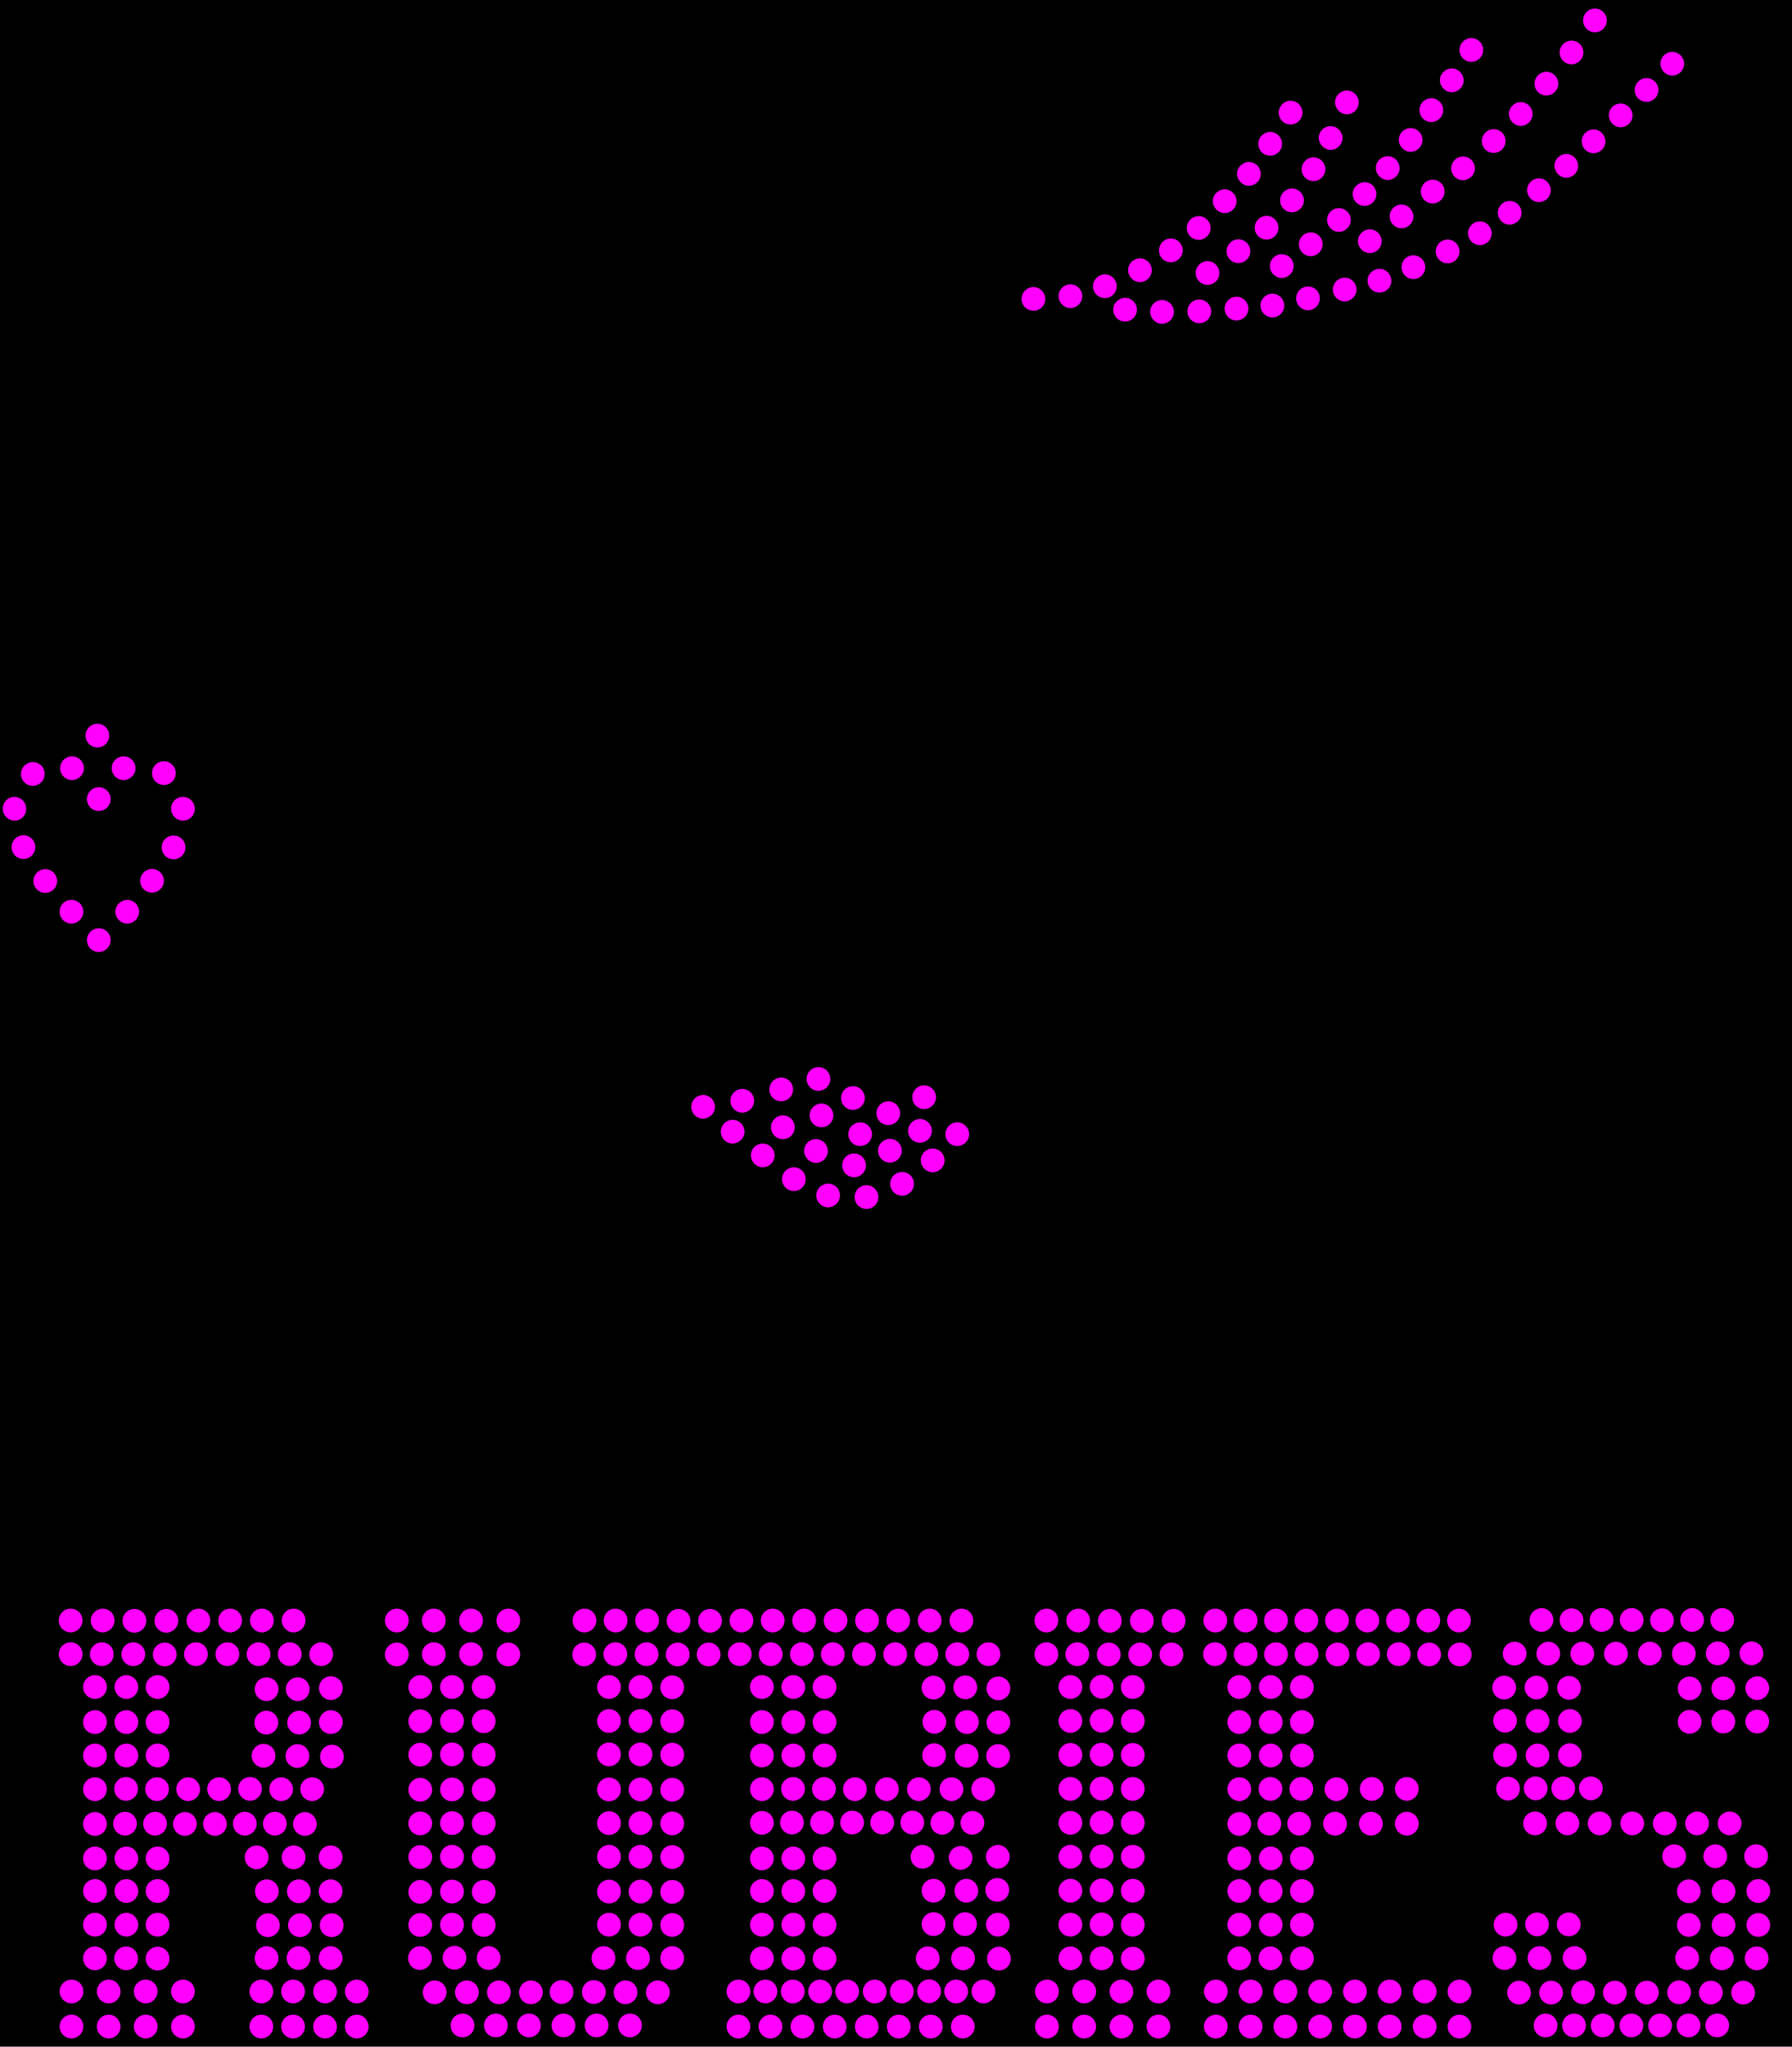
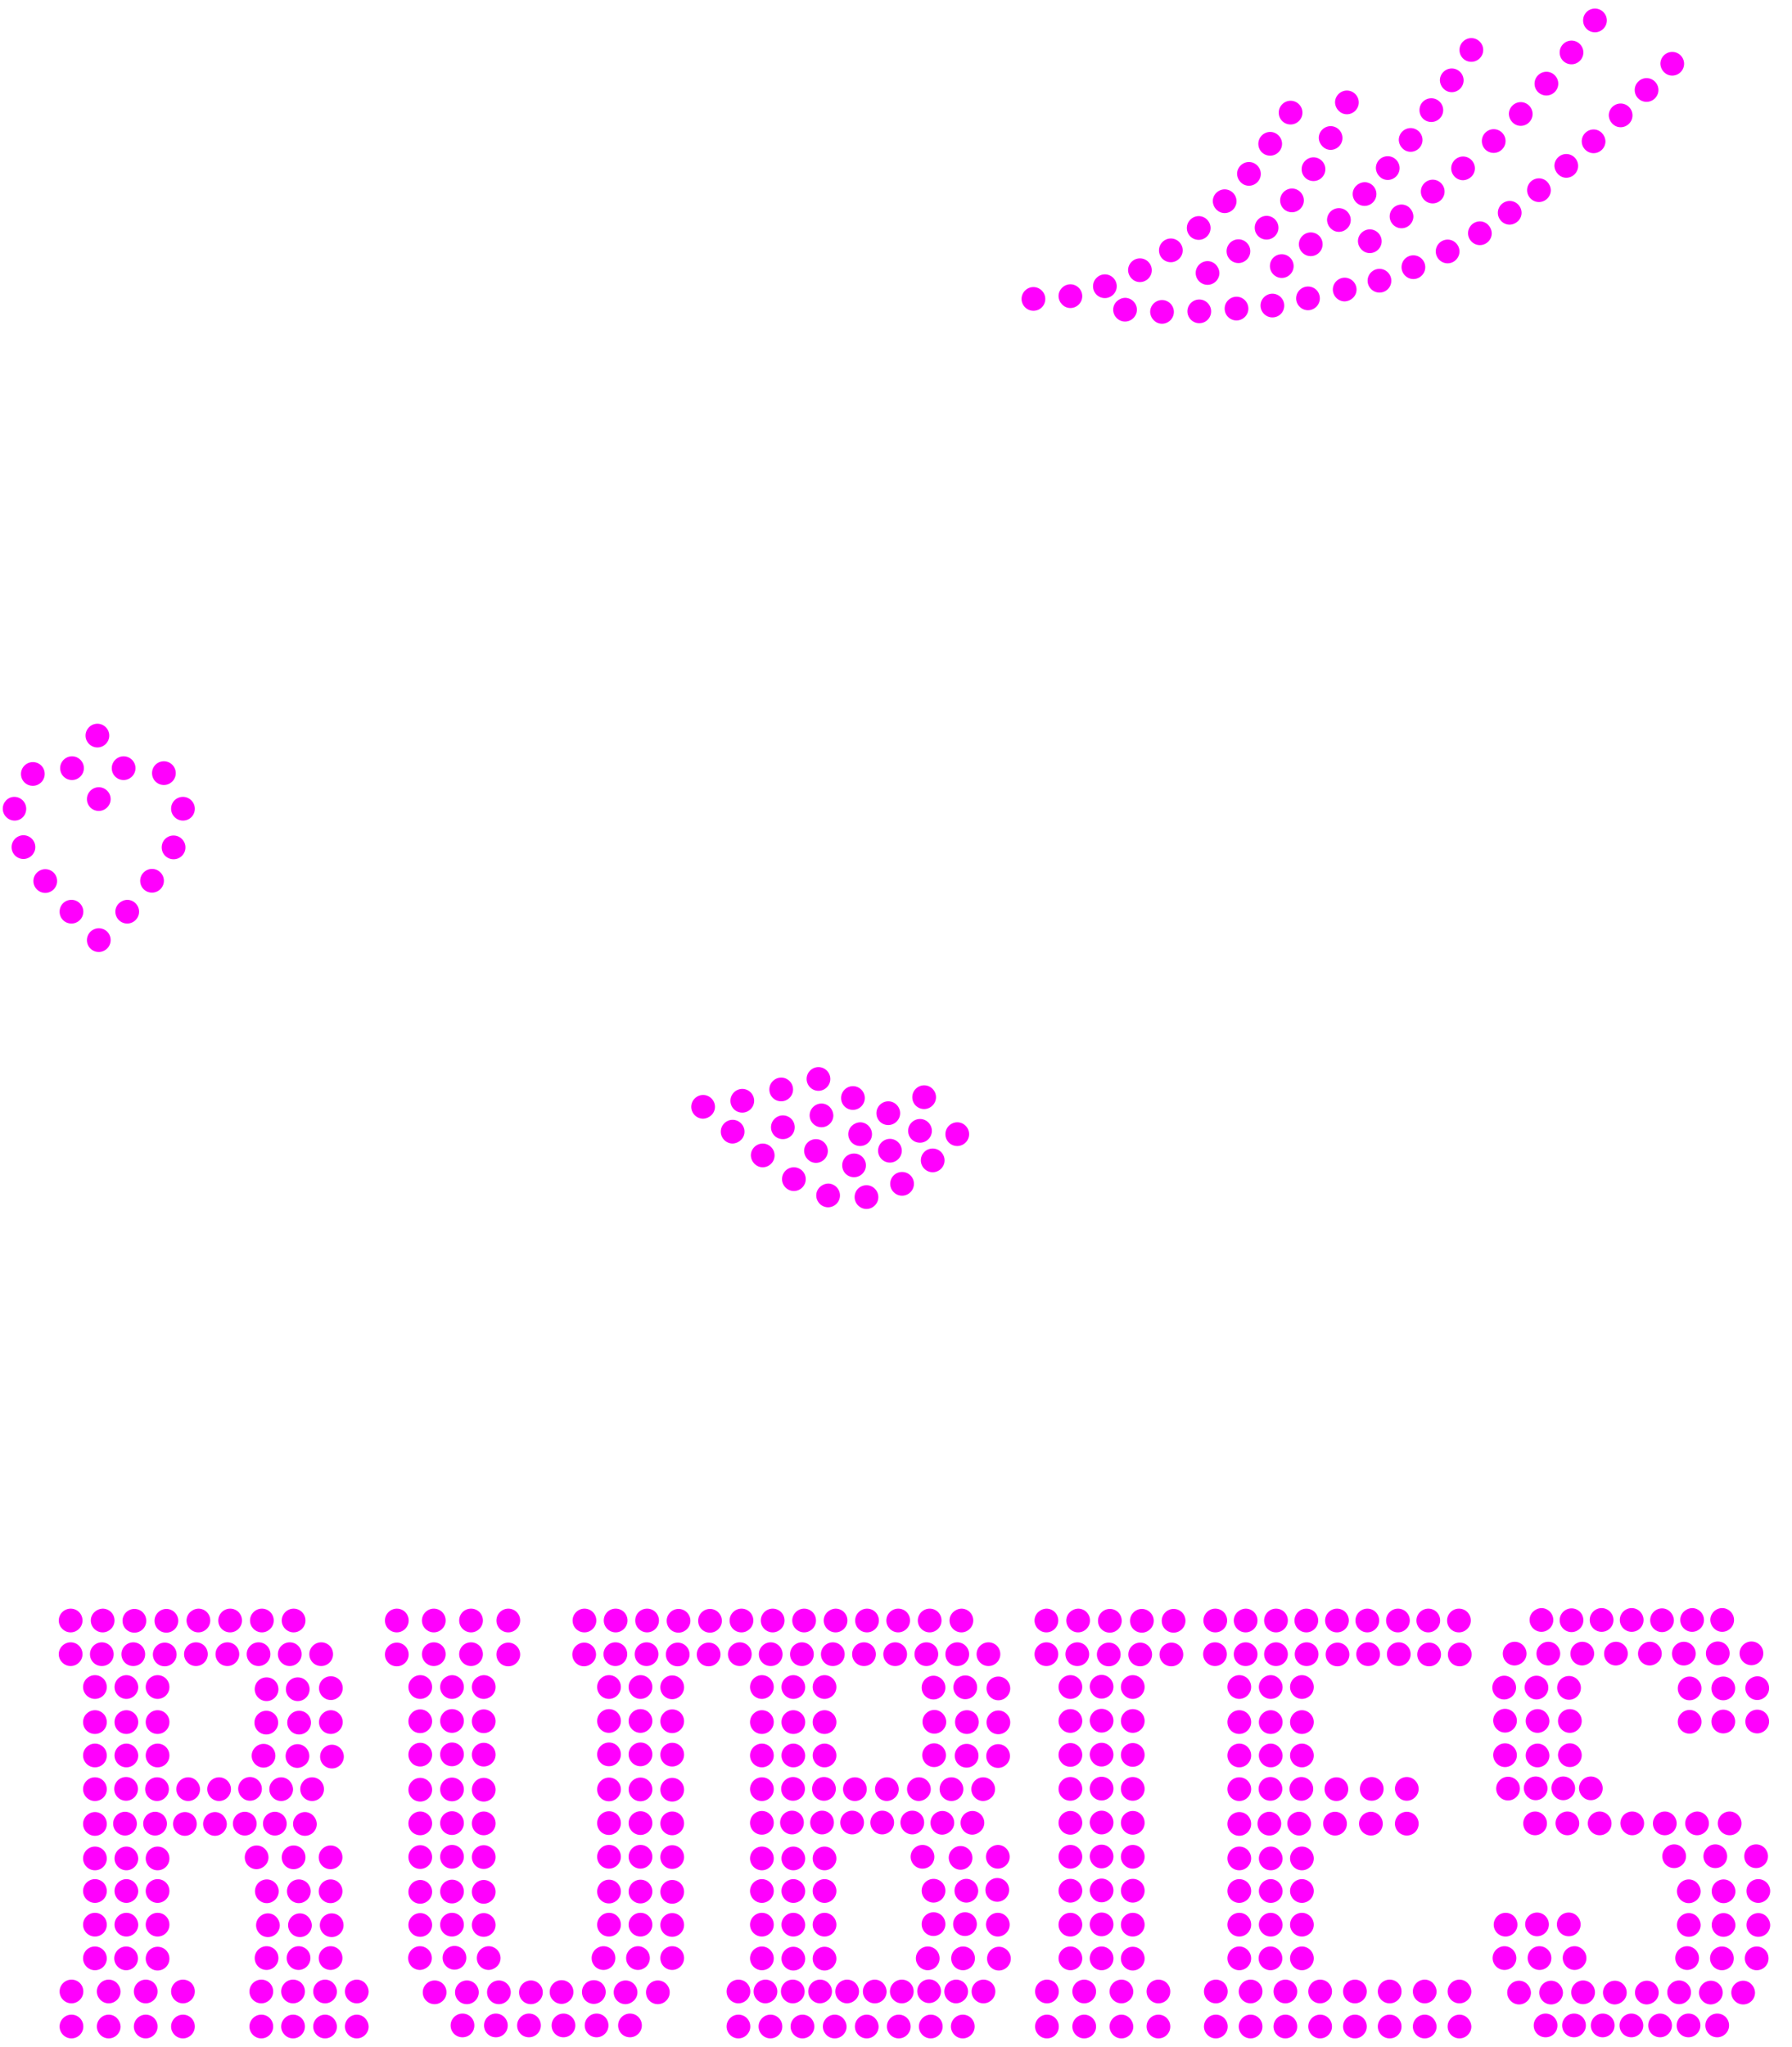
<svg xmlns="http://www.w3.org/2000/svg" version="1.1" id="Layer_1" x="0px" y="0px" viewBox="0 0 649.4 741.5" style="enable-background:new 0 0 649.4 741.5;" xml:space="preserve">
  <style type="text/css">
	.st0{fill:#FF00FD;}
</style>
-   <rect width="649.4" height="741.5" />
  <g>
-     <path class="st0" d="M31,266.5c0-2.3,1.9-4.3,4.3-4.3c2.3,0,4.3,1.9,4.3,4.3c0,2.3-1.9,4.3-4.3,4.3S31,268.8,31,266.5z M26.1,282.6   c2.3,0,4.3-1.9,4.3-4.3c0-2.3-1.9-4.3-4.3-4.3c-2.3,0-4.3,1.9-4.3,4.3C21.8,280.7,23.7,282.6,26.1,282.6z M11.9,284.7   c2.3,0,4.3-1.9,4.3-4.3s-1.9-4.3-4.3-4.3c-2.3,0-4.3,1.9-4.3,4.3S9.5,284.7,11.9,284.7z M9.5,293c0-2.3-1.9-4.3-4.3-4.3   S1,290.7,1,293s1.9,4.3,4.3,4.3S9.5,295.4,9.5,293z M8.5,302.6c-2.3,0-4.3,1.9-4.3,4.3s1.9,4.3,4.3,4.3c2.3,0,4.3-1.9,4.3-4.3   S10.8,302.6,8.5,302.6z M16.4,314.9c-2.3,0-4.3,1.9-4.3,4.3c0,2.3,1.9,4.3,4.3,4.3c2.3,0,4.3-1.9,4.3-4.3S18.8,314.9,16.4,314.9z    M25.9,334.6c2.3,0,4.3-1.9,4.3-4.3c0-2.3-1.9-4.3-4.3-4.3s-4.3,1.9-4.3,4.3C21.6,332.7,23.5,334.6,25.9,334.6z M35.8,344.9   c2.3,0,4.3-1.9,4.3-4.3s-1.9-4.3-4.3-4.3c-2.3,0-4.3,1.9-4.3,4.3S33.4,344.9,35.8,344.9z M259.1,401c0-2.3-1.9-4.3-4.3-4.3   c-2.3,0-4.3,1.9-4.3,4.3c0,2.3,1.9,4.3,4.3,4.3C257.2,405.2,259.1,403.3,259.1,401z M269.8,410c0-2.3-1.9-4.3-4.3-4.3   c-2.3,0-4.3,1.9-4.3,4.3c0,2.3,1.9,4.3,4.3,4.3C267.9,414.2,269.8,412.3,269.8,410z M276.4,422.9c2.3,0,4.3-1.9,4.3-4.3   c0-2.3-1.9-4.3-4.3-4.3c-2.3,0-4.3,1.9-4.3,4.3C272.2,421,274.1,422.9,276.4,422.9z M283.4,427.2c0,2.3,1.9,4.3,4.3,4.3   c2.3,0,4.3-1.9,4.3-4.3c0-2.3-1.9-4.3-4.3-4.3C285.3,422.9,283.4,424.8,283.4,427.2z M295.8,433.1c0,2.3,1.9,4.3,4.3,4.3   c2.3,0,4.3-1.9,4.3-4.3c0-2.3-1.9-4.3-4.3-4.3C297.7,428.9,295.8,430.8,295.8,433.1z M25.6,591.4c2.3,0,4.3-1.9,4.3-4.3   s-1.9-4.3-4.3-4.3c-2.3,0-4.3,1.9-4.3,4.3S23.3,591.4,25.6,591.4z M32.9,587.1c0,2.3,1.9,4.3,4.3,4.3c2.3,0,4.3-1.9,4.3-4.3   s-1.9-4.3-4.3-4.3C34.8,582.9,32.9,584.8,32.9,587.1z M48.7,582.9c-2.3,0-4.3,1.9-4.3,4.3s1.9,4.3,4.3,4.3s4.3-1.9,4.3-4.3   S51.1,582.9,48.7,582.9z M60.3,582.9c-2.3,0-4.3,1.9-4.3,4.3s1.9,4.3,4.3,4.3c2.3,0,4.3-1.9,4.3-4.3S62.6,582.9,60.3,582.9z    M67.6,587.1c0,2.3,1.9,4.3,4.3,4.3c2.3,0,4.3-1.9,4.3-4.3s-1.9-4.3-4.3-4.3C69.5,582.9,67.6,584.8,67.6,587.1z M83.4,591.4   c2.3,0,4.3-1.9,4.3-4.3s-1.9-4.3-4.3-4.3c-2.3,0-4.3,1.9-4.3,4.3S81,591.4,83.4,591.4z M94.9,591.4c2.3,0,4.3-1.9,4.3-4.3   s-1.9-4.3-4.3-4.3c-2.3,0-4.3,1.9-4.3,4.3S92.6,591.4,94.9,591.4z M106.4,591.4c2.3,0,4.3-1.9,4.3-4.3s-1.9-4.3-4.3-4.3   c-2.3,0-4.3,1.9-4.3,4.3S104.1,591.4,106.4,591.4z M143.8,591.4c2.3,0,4.3-1.9,4.3-4.3s-1.9-4.3-4.3-4.3c-2.3,0-4.3,1.9-4.3,4.3   S141.4,591.4,143.8,591.4z M157.2,591.4c2.3,0,4.3-1.9,4.3-4.3s-1.9-4.3-4.3-4.3c-2.3,0-4.3,1.9-4.3,4.3S154.9,591.4,157.2,591.4z    M170.7,591.4c2.3,0,4.3-1.9,4.3-4.3s-1.9-4.3-4.3-4.3s-4.3,1.9-4.3,4.3S168.4,591.4,170.7,591.4z M184.2,591.4   c2.3,0,4.3-1.9,4.3-4.3s-1.9-4.3-4.3-4.3c-2.3,0-4.3,1.9-4.3,4.3S181.8,591.4,184.2,591.4z M143.8,595.1c-2.3,0-4.3,1.9-4.3,4.3   s1.9,4.3,4.3,4.3c2.3,0,4.3-1.9,4.3-4.3S146.1,595.1,143.8,595.1z M157.2,603.6c2.3,0,4.3-1.9,4.3-4.3s-1.9-4.3-4.3-4.3   c-2.3,0-4.3,1.9-4.3,4.3S154.9,603.6,157.2,603.6z M170.7,603.6c2.3,0,4.3-1.9,4.3-4.3s-1.9-4.3-4.3-4.3s-4.3,1.9-4.3,4.3   S168.4,603.6,170.7,603.6z M152.3,615.5c2.3,0,4.3-1.9,4.3-4.3s-1.9-4.3-4.3-4.3c-2.3,0-4.3,1.9-4.3,4.3S149.9,615.5,152.3,615.5z    M159.5,611.2c0,2.3,1.9,4.3,4.3,4.3c2.3,0,4.3-1.9,4.3-4.3s-1.9-4.3-4.3-4.3C161.4,607,159.5,608.9,159.5,611.2z M171,611.2   c0,2.3,1.9,4.3,4.3,4.3c2.3,0,4.3-1.9,4.3-4.3s-1.9-4.3-4.3-4.3C172.9,607,171,608.9,171,611.2z M152.3,619.3   c-2.3,0-4.3,1.9-4.3,4.3s1.9,4.3,4.3,4.3c2.3,0,4.3-1.9,4.3-4.3S154.6,619.3,152.3,619.3z M163.8,627.8c2.3,0,4.3-1.9,4.3-4.3   s-1.9-4.3-4.3-4.3c-2.3,0-4.3,1.9-4.3,4.3S161.4,627.8,163.8,627.8z M175.3,619.3c-2.3,0-4.3,1.9-4.3,4.3s1.9,4.3,4.3,4.3   c2.3,0,4.3-1.9,4.3-4.3S177.6,619.3,175.3,619.3z M152.3,631.4c-2.3,0-4.3,1.9-4.3,4.3s1.9,4.3,4.3,4.3c2.3,0,4.3-1.9,4.3-4.3   S154.6,631.4,152.3,631.4z M163.8,639.9c2.3,0,4.3-1.9,4.3-4.3s-1.9-4.3-4.3-4.3c-2.3,0-4.3,1.9-4.3,4.3S161.4,639.9,163.8,639.9z    M175.3,631.4c-2.3,0-4.3,1.9-4.3,4.3s1.9,4.3,4.3,4.3c2.3,0,4.3-1.9,4.3-4.3S177.6,631.4,175.3,631.4z M152.3,644.1   c-2.3,0-4.3,1.9-4.3,4.3s1.9,4.3,4.3,4.3c2.3,0,4.3-1.9,4.3-4.3S154.6,644.1,152.3,644.1z M163.8,652.6c2.3,0,4.3-1.9,4.3-4.3   s-1.9-4.3-4.3-4.3c-2.3,0-4.3,1.9-4.3,4.3S161.4,652.6,163.8,652.6z M175.3,644.1c-2.3,0-4.3,1.9-4.3,4.3s1.9,4.3,4.3,4.3   c2.3,0,4.3-1.9,4.3-4.3S177.6,644.1,175.3,644.1z M152.3,656.3c-2.3,0-4.3,1.9-4.3,4.3s1.9,4.3,4.3,4.3c2.3,0,4.3-1.9,4.3-4.3   S154.6,656.3,152.3,656.3z M163.8,664.8c2.3,0,4.3-1.9,4.3-4.3s-1.9-4.3-4.3-4.3c-2.3,0-4.3,1.9-4.3,4.3S161.4,664.8,163.8,664.8z    M175.3,656.3c-2.3,0-4.3,1.9-4.3,4.3s1.9,4.3,4.3,4.3c2.3,0,4.3-1.9,4.3-4.3S177.6,656.3,175.3,656.3z M152.3,668.5   c-2.3,0-4.3,1.9-4.3,4.3s1.9,4.3,4.3,4.3c2.3,0,4.3-1.9,4.3-4.3S154.6,668.5,152.3,668.5z M163.8,677c2.3,0,4.3-1.9,4.3-4.3   s-1.9-4.3-4.3-4.3c-2.3,0-4.3,1.9-4.3,4.3S161.4,677,163.8,677z M175.3,668.5c-2.3,0-4.3,1.9-4.3,4.3s1.9,4.3,4.3,4.3   c2.3,0,4.3-1.9,4.3-4.3S177.6,668.5,175.3,668.5z M152.3,681.1c-2.3,0-4.3,1.9-4.3,4.3s1.9,4.3,4.3,4.3c2.3,0,4.3-1.9,4.3-4.3   S154.6,681.1,152.3,681.1z M163.8,689.6c2.3,0,4.3-1.9,4.3-4.3s-1.9-4.3-4.3-4.3c-2.3,0-4.3,1.9-4.3,4.3S161.4,689.6,163.8,689.6z    M175.3,681.1c-2.3,0-4.3,1.9-4.3,4.3s1.9,4.3,4.3,4.3c2.3,0,4.3-1.9,4.3-4.3S177.6,681.1,175.3,681.1z M152.3,693.1   c-2.3,0-4.3,1.9-4.3,4.3s1.9,4.3,4.3,4.3c2.3,0,4.3-1.9,4.3-4.3S154.6,693.1,152.3,693.1z M163.8,701.6c2.3,0,4.3-1.9,4.3-4.3   s-1.9-4.3-4.3-4.3c-2.3,0-4.3,1.9-4.3,4.3S161.4,701.6,163.8,701.6z M175.3,693.1c-2.3,0-4.3,1.9-4.3,4.3s1.9,4.3,4.3,4.3   c2.3,0,4.3-1.9,4.3-4.3S177.6,693.1,175.3,693.1z M156.5,709.4c0-2.3-1.9-4.3-4.3-4.3c-2.3,0-4.3,1.9-4.3,4.3s1.9,4.3,4.3,4.3   C154.6,713.6,156.5,711.7,156.5,709.4z M164.7,713.6c2.3,0,4.3-1.9,4.3-4.3s-1.9-4.3-4.3-4.3c-2.3,0-4.3,1.9-4.3,4.3   S162.4,713.6,164.7,713.6z M181.4,709.4c0-2.3-1.9-4.3-4.3-4.3c-2.3,0-4.3,1.9-4.3,4.3s1.9,4.3,4.3,4.3   C179.5,713.6,181.4,711.7,181.4,709.4z M157.5,717.5c-2.3,0-4.3,1.9-4.3,4.3s1.9,4.3,4.3,4.3c2.3,0,4.3-1.9,4.3-4.3   S159.9,717.5,157.5,717.5z M169.2,717.5c-2.3,0-4.3,1.9-4.3,4.3s1.9,4.3,4.3,4.3c2.3,0,4.3-1.9,4.3-4.3S171.5,717.5,169.2,717.5z    M180.8,717.5c-2.3,0-4.3,1.9-4.3,4.3s1.9,4.3,4.3,4.3c2.3,0,4.3-1.9,4.3-4.3S183.1,717.5,180.8,717.5z M192.4,717.5   c-2.3,0-4.3,1.9-4.3,4.3s1.9,4.3,4.3,4.3c2.3,0,4.3-1.9,4.3-4.3S194.7,717.5,192.4,717.5z M167.6,729.5c-2.3,0-4.3,1.9-4.3,4.3   s1.9,4.3,4.3,4.3s4.3-1.9,4.3-4.3S170,729.5,167.6,729.5z M179.7,729.5c-2.3,0-4.3,1.9-4.3,4.3s1.9,4.3,4.3,4.3s4.3-1.9,4.3-4.3   S182,729.5,179.7,729.5z M191.7,729.5c-2.3,0-4.3,1.9-4.3,4.3s1.9,4.3,4.3,4.3c2.3,0,4.3-1.9,4.3-4.3S194.1,729.5,191.7,729.5z    M184.2,595.1c-2.3,0-4.3,1.9-4.3,4.3s1.9,4.3,4.3,4.3c2.3,0,4.3-1.9,4.3-4.3S186.5,595.1,184.2,595.1z M257.3,582.9   c-2.3,0-4.3,1.9-4.3,4.3s1.9,4.3,4.3,4.3c2.3,0,4.3-1.9,4.3-4.3S259.6,582.9,257.3,582.9z M245.9,582.9c-2.3,0-4.3,1.9-4.3,4.3   s1.9,4.3,4.3,4.3c2.3,0,4.3-1.9,4.3-4.3S248.2,582.9,245.9,582.9z M223.1,591.4c2.3,0,4.3-1.9,4.3-4.3s-1.9-4.3-4.3-4.3   s-4.3,1.9-4.3,4.3S220.8,591.4,223.1,591.4z M234.5,591.4c2.3,0,4.3-1.9,4.3-4.3s-1.9-4.3-4.3-4.3s-4.3,1.9-4.3,4.3   S232.2,591.4,234.5,591.4z M211.8,591.4c2.3,0,4.3-1.9,4.3-4.3s-1.9-4.3-4.3-4.3c-2.3,0-4.3,1.9-4.3,4.3S209.4,591.4,211.8,591.4z    M256.8,595.1c-2.3,0-4.3,1.9-4.3,4.3s1.9,4.3,4.3,4.3c2.3,0,4.3-1.9,4.3-4.3S259.2,595.1,256.8,595.1z M234.3,603.6   c2.3,0,4.3-1.9,4.3-4.3s-1.9-4.3-4.3-4.3c-2.3,0-4.3,1.9-4.3,4.3S231.9,603.6,234.3,603.6z M245.6,595.1c-2.3,0-4.3,1.9-4.3,4.3   s1.9,4.3,4.3,4.3c2.3,0,4.3-1.9,4.3-4.3S247.9,595.1,245.6,595.1z M223,603.6c2.3,0,4.3-1.9,4.3-4.3s-1.9-4.3-4.3-4.3   c-2.3,0-4.3,1.9-4.3,4.3S220.7,603.6,223,603.6z M243.6,607c-2.3,0-4.3,1.9-4.3,4.3s1.9,4.3,4.3,4.3c2.3,0,4.3-1.9,4.3-4.3   S246,607,243.6,607z M232.1,615.5c2.3,0,4.3-1.9,4.3-4.3s-1.9-4.3-4.3-4.3c-2.3,0-4.3,1.9-4.3,4.3S229.8,615.5,232.1,615.5z    M220.7,615.5c2.3,0,4.3-1.9,4.3-4.3s-1.9-4.3-4.3-4.3c-2.3,0-4.3,1.9-4.3,4.3S218.3,615.5,220.7,615.5z M243.6,619.3   c-2.3,0-4.3,1.9-4.3,4.3s1.9,4.3,4.3,4.3c2.3,0,4.3-1.9,4.3-4.3S246,619.3,243.6,619.3z M232.1,627.8c2.3,0,4.3-1.9,4.3-4.3   s-1.9-4.3-4.3-4.3c-2.3,0-4.3,1.9-4.3,4.3S229.8,627.8,232.1,627.8z M220.7,627.8c2.3,0,4.3-1.9,4.3-4.3s-1.9-4.3-4.3-4.3   c-2.3,0-4.3,1.9-4.3,4.3S218.3,627.8,220.7,627.8z M243.6,631.4c-2.3,0-4.3,1.9-4.3,4.3s1.9,4.3,4.3,4.3c2.3,0,4.3-1.9,4.3-4.3   S246,631.4,243.6,631.4z M232.1,639.9c2.3,0,4.3-1.9,4.3-4.3s-1.9-4.3-4.3-4.3c-2.3,0-4.3,1.9-4.3,4.3S229.8,639.9,232.1,639.9z    M220.7,639.9c2.3,0,4.3-1.9,4.3-4.3s-1.9-4.3-4.3-4.3c-2.3,0-4.3,1.9-4.3,4.3S218.3,639.9,220.7,639.9z M243.6,644.1   c-2.3,0-4.3,1.9-4.3,4.3s1.9,4.3,4.3,4.3c2.3,0,4.3-1.9,4.3-4.3S246,644.1,243.6,644.1z M232.1,652.6c2.3,0,4.3-1.9,4.3-4.3   s-1.9-4.3-4.3-4.3c-2.3,0-4.3,1.9-4.3,4.3S229.8,652.6,232.1,652.6z M220.7,652.6c2.3,0,4.3-1.9,4.3-4.3s-1.9-4.3-4.3-4.3   c-2.3,0-4.3,1.9-4.3,4.3S218.3,652.6,220.7,652.6z M243.6,656.3c-2.3,0-4.3,1.9-4.3,4.3s1.9,4.3,4.3,4.3c2.3,0,4.3-1.9,4.3-4.3   S246,656.3,243.6,656.3z M232.1,664.8c2.3,0,4.3-1.9,4.3-4.3s-1.9-4.3-4.3-4.3c-2.3,0-4.3,1.9-4.3,4.3S229.8,664.8,232.1,664.8z    M220.7,664.8c2.3,0,4.3-1.9,4.3-4.3s-1.9-4.3-4.3-4.3c-2.3,0-4.3,1.9-4.3,4.3S218.3,664.8,220.7,664.8z M243.6,668.5   c-2.3,0-4.3,1.9-4.3,4.3s1.9,4.3,4.3,4.3c2.3,0,4.3-1.9,4.3-4.3S246,668.5,243.6,668.5z M232.1,677c2.3,0,4.3-1.9,4.3-4.3   s-1.9-4.3-4.3-4.3c-2.3,0-4.3,1.9-4.3,4.3S229.8,677,232.1,677z M220.7,677c2.3,0,4.3-1.9,4.3-4.3s-1.9-4.3-4.3-4.3   c-2.3,0-4.3,1.9-4.3,4.3S218.3,677,220.7,677z M243.6,681.1c-2.3,0-4.3,1.9-4.3,4.3s1.9,4.3,4.3,4.3c2.3,0,4.3-1.9,4.3-4.3   S246,681.1,243.6,681.1z M232.1,689.6c2.3,0,4.3-1.9,4.3-4.3s-1.9-4.3-4.3-4.3c-2.3,0-4.3,1.9-4.3,4.3S229.8,689.6,232.1,689.6z    M220.7,689.6c2.3,0,4.3-1.9,4.3-4.3s-1.9-4.3-4.3-4.3c-2.3,0-4.3,1.9-4.3,4.3S218.3,689.6,220.7,689.6z M243.6,693.1   c-2.3,0-4.3,1.9-4.3,4.3s1.9,4.3,4.3,4.3c2.3,0,4.3-1.9,4.3-4.3S246,693.1,243.6,693.1z M232.1,701.6c2.3,0,4.3-1.9,4.3-4.3   s-1.9-4.3-4.3-4.3c-2.3,0-4.3,1.9-4.3,4.3S229.8,701.6,232.1,701.6z M220.7,701.6c2.3,0,4.3-1.9,4.3-4.3s-1.9-4.3-4.3-4.3   c-2.3,0-4.3,1.9-4.3,4.3S218.3,701.6,220.7,701.6z M243.6,705.1c-2.3,0-4.3,1.9-4.3,4.3s1.9,4.3,4.3,4.3c2.3,0,4.3-1.9,4.3-4.3   S246,705.1,243.6,705.1z M231.2,705.1c-2.3,0-4.3,1.9-4.3,4.3s1.9,4.3,4.3,4.3c2.3,0,4.3-1.9,4.3-4.3S233.5,705.1,231.2,705.1z    M218.7,705.1c-2.3,0-4.3,1.9-4.3,4.3s1.9,4.3,4.3,4.3c2.3,0,4.3-1.9,4.3-4.3S221.1,705.1,218.7,705.1z M238.4,717.5   c-2.3,0-4.3,1.9-4.3,4.3s1.9,4.3,4.3,4.3c2.3,0,4.3-1.9,4.3-4.3S240.7,717.5,238.4,717.5z M231,721.8c0-2.3-1.9-4.3-4.3-4.3   c-2.3,0-4.3,1.9-4.3,4.3s1.9,4.3,4.3,4.3C229.1,726,231,724.1,231,721.8z M215.2,726c2.3,0,4.3-1.9,4.3-4.3s-1.9-4.3-4.3-4.3   s-4.3,1.9-4.3,4.3S212.8,726,215.2,726z M203.5,726c2.3,0,4.3-1.9,4.3-4.3s-1.9-4.3-4.3-4.3c-2.3,0-4.3,1.9-4.3,4.3   S201.2,726,203.5,726z M228.3,729.5c-2.3,0-4.3,1.9-4.3,4.3s1.9,4.3,4.3,4.3c2.3,0,4.3-1.9,4.3-4.3S230.7,729.5,228.3,729.5z    M216.2,729.5c-2.3,0-4.3,1.9-4.3,4.3s1.9,4.3,4.3,4.3c2.3,0,4.3-1.9,4.3-4.3S218.6,729.5,216.2,729.5z M204.2,729.5   c-2.3,0-4.3,1.9-4.3,4.3s1.9,4.3,4.3,4.3c2.3,0,4.3-1.9,4.3-4.3S206.5,729.5,204.2,729.5z M216,599.4c0-2.3-1.9-4.3-4.3-4.3   c-2.3,0-4.3,1.9-4.3,4.3s1.9,4.3,4.3,4.3C214.1,603.6,216,601.7,216,599.4z M25.6,603.6c2.3,0,4.3-1.9,4.3-4.3S28,595,25.6,595   c-2.3,0-4.3,1.9-4.3,4.3S23.3,603.6,25.6,603.6z M41.2,599.3c0-2.3-1.9-4.3-4.3-4.3c-2.3,0-4.3,1.9-4.3,4.3s1.9,4.3,4.3,4.3   S41.2,601.7,41.2,599.3z M52.6,599.3c0-2.3-1.9-4.3-4.3-4.3c-2.3,0-4.3,1.9-4.3,4.3s1.9,4.3,4.3,4.3   C50.7,603.6,52.6,601.7,52.6,599.3z M59.7,595.1c-2.3,0-4.3,1.9-4.3,4.3s1.9,4.3,4.3,4.3c2.3,0,4.3-1.9,4.3-4.3   S62,595.1,59.7,595.1z M34.4,606.9c-2.3,0-4.3,1.9-4.3,4.3c0,2.3,1.9,4.3,4.3,4.3s4.3-1.9,4.3-4.3   C38.7,608.8,36.8,606.9,34.4,606.9z M45.8,606.9c-2.3,0-4.3,1.9-4.3,4.3c0,2.3,1.9,4.3,4.3,4.3c2.3,0,4.3-1.9,4.3-4.3   C50,608.8,48.1,606.9,45.8,606.9z M57.1,606.9c-2.3,0-4.3,1.9-4.3,4.3c0,2.3,1.9,4.3,4.3,4.3s4.3-1.9,4.3-4.3   C61.4,608.8,59.5,606.9,57.1,606.9z M34.4,619.6c-2.3,0-4.3,1.9-4.3,4.3s1.9,4.3,4.3,4.3s4.3-1.9,4.3-4.3S36.8,619.6,34.4,619.6z    M45.8,619.6c-2.3,0-4.3,1.9-4.3,4.3s1.9,4.3,4.3,4.3c2.3,0,4.3-1.9,4.3-4.3S48.1,619.6,45.8,619.6z M57.1,619.6   c-2.3,0-4.3,1.9-4.3,4.3s1.9,4.3,4.3,4.3s4.3-1.9,4.3-4.3S59.5,619.6,57.1,619.6z M34.4,631.7c-2.3,0-4.3,1.9-4.3,4.3   c0,2.3,1.9,4.3,4.3,4.3s4.3-1.9,4.3-4.3C38.7,633.6,36.8,631.7,34.4,631.7z M45.8,631.7c-2.3,0-4.3,1.9-4.3,4.3   c0,2.3,1.9,4.3,4.3,4.3c2.3,0,4.3-1.9,4.3-4.3C50,633.6,48.1,631.7,45.8,631.7z M57.1,631.7c-2.3,0-4.3,1.9-4.3,4.3   c0,2.3,1.9,4.3,4.3,4.3s4.3-1.9,4.3-4.3C61.4,633.6,59.5,631.7,57.1,631.7z M34.4,643.9c-2.3,0-4.3,1.9-4.3,4.3   c0,2.3,1.9,4.3,4.3,4.3s4.3-1.9,4.3-4.3C38.7,645.8,36.8,643.9,34.4,643.9z M45.7,652.4c2.3,0,4.3-1.9,4.3-4.3   c0-2.3-1.9-4.3-4.3-4.3s-4.3,1.9-4.3,4.3S43.3,652.4,45.7,652.4z M56.9,643.9c-2.3,0-4.3,1.9-4.3,4.3c0,2.3,1.9,4.3,4.3,4.3   c2.3,0,4.3-1.9,4.3-4.3C61.2,645.8,59.3,643.9,56.9,643.9z M34.4,656.5c-2.3,0-4.3,1.9-4.3,4.3c0,2.3,1.9,4.3,4.3,4.3   s4.3-1.9,4.3-4.3S36.8,656.5,34.4,656.5z M45.3,665c2.3,0,4.3-1.9,4.3-4.3c0-2.3-1.9-4.3-4.3-4.3c-2.3,0-4.3,1.9-4.3,4.3   S43,665,45.3,665z M56.2,665c2.3,0,4.3-1.9,4.3-4.3c0-2.3-1.9-4.3-4.3-4.3c-2.3,0-4.3,1.9-4.3,4.3S53.8,665,56.2,665z M68.2,643.9   c-2.3,0-4.3,1.9-4.3,4.3c0,2.3,1.9,4.3,4.3,4.3c2.3,0,4.3-1.9,4.3-4.3C72.4,645.8,70.5,643.9,68.2,643.9z M67,656.5   c-2.3,0-4.3,1.9-4.3,4.3c0,2.3,1.9,4.3,4.3,4.3c2.3,0,4.3-1.9,4.3-4.3S69.4,656.5,67,656.5z M79.4,643.9c-2.3,0-4.3,1.9-4.3,4.3   c0,2.3,1.9,4.3,4.3,4.3c2.3,0,4.3-1.9,4.3-4.3C83.7,645.8,81.7,643.9,79.4,643.9z M77.9,656.5c-2.3,0-4.3,1.9-4.3,4.3   c0,2.3,1.9,4.3,4.3,4.3c2.3,0,4.3-1.9,4.3-4.3C82.1,658.4,80.2,656.5,77.9,656.5z M90.6,652.4c2.3,0,4.3-1.9,4.3-4.3   c0-2.3-1.9-4.3-4.3-4.3c-2.3,0-4.3,1.9-4.3,4.3C86.4,650.5,88.3,652.4,90.6,652.4z M93,660.7c0-2.3-1.9-4.3-4.3-4.3   c-2.3,0-4.3,1.9-4.3,4.3c0,2.3,1.9,4.3,4.3,4.3S93,663.1,93,660.7z M101.9,643.9c-2.3,0-4.3,1.9-4.3,4.3c0,2.3,1.9,4.3,4.3,4.3   c2.3,0,4.3-1.9,4.3-4.3C106.1,645.8,104.2,643.9,101.9,643.9z M113.1,643.9c-2.3,0-4.3,1.9-4.3,4.3c0,2.3,1.9,4.3,4.3,4.3   c2.3,0,4.3-1.9,4.3-4.3C117.4,645.8,115.5,643.9,113.1,643.9z M103.9,660.7c0-2.3-1.9-4.3-4.3-4.3c-2.3,0-4.3,1.9-4.3,4.3   c0,2.3,1.9,4.3,4.3,4.3S103.9,663.1,103.9,660.7z M97.3,672.9c0-2.3-1.9-4.3-4.3-4.3c-2.3,0-4.3,1.9-4.3,4.3s1.9,4.3,4.3,4.3   C95.4,677.1,97.3,675.2,97.3,672.9z M92.4,685.2c0,2.3,1.9,4.3,4.3,4.3c2.3,0,4.3-1.9,4.3-4.3c0-2.3-1.9-4.3-4.3-4.3   S92.4,682.8,92.4,685.2z M104,685.2c0,2.3,1.9,4.3,4.3,4.3c2.3,0,4.3-1.9,4.3-4.3c0-2.3-1.9-4.3-4.3-4.3S104,682.8,104,685.2z    M119.8,680.9c-2.3,0-4.3,1.9-4.3,4.3c0,2.3,1.9,4.3,4.3,4.3c2.3,0,4.3-1.9,4.3-4.3C124.1,682.8,122.2,680.9,119.8,680.9z    M97.1,693.2c-2.3,0-4.3,1.9-4.3,4.3c0,2.3,1.9,4.3,4.3,4.3c2.3,0,4.3-1.9,4.3-4.3C101.3,695.1,99.4,693.2,97.1,693.2z    M108.7,693.2c-2.3,0-4.3,1.9-4.3,4.3c0,2.3,1.9,4.3,4.3,4.3c2.3,0,4.3-1.9,4.3-4.3C112.9,695.1,111,693.2,108.7,693.2z    M120.2,693.2c-2.3,0-4.3,1.9-4.3,4.3c0,2.3,1.9,4.3,4.3,4.3c2.3,0,4.3-1.9,4.3-4.3C124.5,695.1,122.6,693.2,120.2,693.2z    M96.6,705.1c-2.3,0-4.3,1.9-4.3,4.3s1.9,4.3,4.3,4.3c2.3,0,4.3-1.9,4.3-4.3S99,705.1,96.6,705.1z M108.2,705.1   c-2.3,0-4.3,1.9-4.3,4.3s1.9,4.3,4.3,4.3c2.3,0,4.3-1.9,4.3-4.3S110.6,705.1,108.2,705.1z M119.8,705.1c-2.3,0-4.3,1.9-4.3,4.3   s1.9,4.3,4.3,4.3c2.3,0,4.3-1.9,4.3-4.3S122.2,705.1,119.8,705.1z M94.7,717.2c-2.3,0-4.3,1.9-4.3,4.3c0,2.3,1.9,4.3,4.3,4.3   c2.3,0,4.3-1.9,4.3-4.3C99,719.1,97.1,717.2,94.7,717.2z M106.2,717.2c-2.3,0-4.3,1.9-4.3,4.3c0,2.3,1.9,4.3,4.3,4.3   c2.3,0,4.3-1.9,4.3-4.3C110.5,719.1,108.6,717.2,106.2,717.2z M117.8,717.2c-2.3,0-4.3,1.9-4.3,4.3c0,2.3,1.9,4.3,4.3,4.3   c2.3,0,4.3-1.9,4.3-4.3C122,719.1,120.1,717.2,117.8,717.2z M129.3,717.2c-2.3,0-4.3,1.9-4.3,4.3c0,2.3,1.9,4.3,4.3,4.3   c2.3,0,4.3-1.9,4.3-4.3C133.5,719.1,131.6,717.2,129.3,717.2z M94.7,729.9c-2.3,0-4.3,1.9-4.3,4.3c0,2.3,1.9,4.3,4.3,4.3   c2.3,0,4.3-1.9,4.3-4.3C99,731.8,97.1,729.9,94.7,729.9z M106.2,729.9c-2.3,0-4.3,1.9-4.3,4.3c0,2.3,1.9,4.3,4.3,4.3   c2.3,0,4.3-1.9,4.3-4.3C110.5,731.8,108.6,729.9,106.2,729.9z M117.8,729.9c-2.3,0-4.3,1.9-4.3,4.3c0,2.3,1.9,4.3,4.3,4.3   c2.3,0,4.3-1.9,4.3-4.3C122,731.8,120.1,729.9,117.8,729.9z M129.3,729.9c-2.3,0-4.3,1.9-4.3,4.3c0,2.3,1.9,4.3,4.3,4.3   c2.3,0,4.3-1.9,4.3-4.3C133.5,731.8,131.6,729.9,129.3,729.9z M106.4,668.6c-2.3,0-4.3,1.9-4.3,4.3s1.9,4.3,4.3,4.3   c2.3,0,4.3-1.9,4.3-4.3S108.8,668.6,106.4,668.6z M119.8,668.6c-2.3,0-4.3,1.9-4.3,4.3s1.9,4.3,4.3,4.3c2.3,0,4.3-1.9,4.3-4.3   S122.2,668.6,119.8,668.6z M110.5,656.5c-2.3,0-4.3,1.9-4.3,4.3c0,2.3,1.9,4.3,4.3,4.3s4.3-1.9,4.3-4.3   C114.7,658.4,112.8,656.5,110.5,656.5z M34.4,669c-2.3,0-4.3,1.9-4.3,4.3c0,2.3,1.9,4.3,4.3,4.3s4.3-1.9,4.3-4.3S36.8,669,34.4,669   z M45.8,669c-2.3,0-4.3,1.9-4.3,4.3c0,2.3,1.9,4.3,4.3,4.3c2.3,0,4.3-1.9,4.3-4.3C50,670.9,48.1,669,45.8,669z M57.1,669   c-2.3,0-4.3,1.9-4.3,4.3c0,2.3,1.9,4.3,4.3,4.3s4.3-1.9,4.3-4.3C61.4,670.9,59.5,669,57.1,669z M34.4,680.8c-2.3,0-4.3,1.9-4.3,4.3   c0,2.3,1.9,4.3,4.3,4.3s4.3-1.9,4.3-4.3S36.8,680.8,34.4,680.8z M45.8,680.8c-2.3,0-4.3,1.9-4.3,4.3c0,2.3,1.9,4.3,4.3,4.3   c2.3,0,4.3-1.9,4.3-4.3C50,682.7,48.1,680.8,45.8,680.8z M57.1,680.8c-2.3,0-4.3,1.9-4.3,4.3c0,2.3,1.9,4.3,4.3,4.3   s4.3-1.9,4.3-4.3C61.4,682.7,59.5,680.8,57.1,680.8z M34.4,693c-2.3,0-4.3,1.9-4.3,4.3c0,2.3,1.9,4.3,4.3,4.3s4.3-1.9,4.3-4.3   S36.8,693,34.4,693z M45.8,693c-2.3,0-4.3,1.9-4.3,4.3c0,2.3,1.9,4.3,4.3,4.3c2.3,0,4.3-1.9,4.3-4.3C50,694.9,48.1,693,45.8,693z    M57.1,693c-2.3,0-4.3,1.9-4.3,4.3c0,2.3,1.9,4.3,4.3,4.3s4.3-1.9,4.3-4.3C61.4,694.9,59.5,693,57.1,693z M38.7,709.5   c0-2.3-1.9-4.3-4.3-4.3s-4.3,1.9-4.3,4.3c0,2.3,1.9,4.3,4.3,4.3S38.7,711.9,38.7,709.5z M50,709.5c0-2.3-1.9-4.3-4.3-4.3   c-2.3,0-4.3,1.9-4.3,4.3c0,2.3,1.9,4.3,4.3,4.3S50,711.9,50,709.5z M57.1,705.3c-2.3,0-4.3,1.9-4.3,4.3c0,2.3,1.9,4.3,4.3,4.3   s4.3-1.9,4.3-4.3C61.4,707.2,59.5,705.3,57.1,705.3z M25.9,717.2c-2.3,0-4.3,1.9-4.3,4.3c0,2.3,1.9,4.3,4.3,4.3   c2.3,0,4.3-1.9,4.3-4.3C30.2,719.1,28.3,717.2,25.9,717.2z M39.4,717.2c-2.3,0-4.3,1.9-4.3,4.3c0,2.3,1.9,4.3,4.3,4.3   c2.3,0,4.3-1.9,4.3-4.3C43.6,719.1,41.7,717.2,39.4,717.2z M52.8,717.2c-2.3,0-4.3,1.9-4.3,4.3c0,2.3,1.9,4.3,4.3,4.3   c2.3,0,4.3-1.9,4.3-4.3C57.1,719.1,55.2,717.2,52.8,717.2z M66.3,717.2c-2.3,0-4.3,1.9-4.3,4.3c0,2.3,1.9,4.3,4.3,4.3   c2.3,0,4.3-1.9,4.3-4.3C70.6,719.1,68.7,717.2,66.3,717.2z M25.9,729.9c-2.3,0-4.3,1.9-4.3,4.3c0,2.3,1.9,4.3,4.3,4.3   c2.3,0,4.3-1.9,4.3-4.3C30.2,731.8,28.3,729.9,25.9,729.9z M39.4,729.9c-2.3,0-4.3,1.9-4.3,4.3c0,2.3,1.9,4.3,4.3,4.3   c2.3,0,4.3-1.9,4.3-4.3C43.6,731.8,41.7,729.9,39.4,729.9z M52.8,729.9c-2.3,0-4.3,1.9-4.3,4.3c0,2.3,1.9,4.3,4.3,4.3   c2.3,0,4.3-1.9,4.3-4.3C57.1,731.8,55.2,729.9,52.8,729.9z M66.3,729.9c-2.3,0-4.3,1.9-4.3,4.3c0,2.3,1.9,4.3,4.3,4.3   c2.3,0,4.3-1.9,4.3-4.3C70.6,731.8,68.7,729.9,66.3,729.9z M71,603.6c2.3,0,4.3-1.9,4.3-4.3S73.4,595,71,595   c-2.3,0-4.3,1.9-4.3,4.3S68.7,603.6,71,603.6z M374.9,587.1c0,2.3,1.9,4.3,4.3,4.3c2.3,0,4.3-1.9,4.3-4.3s-1.9-4.3-4.3-4.3   C376.8,582.9,374.9,584.8,374.9,587.1z M386.4,587.1c0,2.3,1.9,4.3,4.3,4.3c2.3,0,4.3-1.9,4.3-4.3s-1.9-4.3-4.3-4.3   C388.3,582.9,386.4,584.8,386.4,587.1z M402.2,582.9c-2.3,0-4.3,1.9-4.3,4.3s1.9,4.3,4.3,4.3c2.3,0,4.3-1.9,4.3-4.3   S404.6,582.9,402.2,582.9z M413.8,582.9c-2.3,0-4.3,1.9-4.3,4.3s1.9,4.3,4.3,4.3c2.3,0,4.3-1.9,4.3-4.3S416.1,582.9,413.8,582.9z    M425.3,582.9c-2.3,0-4.3,1.9-4.3,4.3s1.9,4.3,4.3,4.3c2.3,0,4.3-1.9,4.3-4.3S427.7,582.9,425.3,582.9z M379.2,603.6   c2.3,0,4.3-1.9,4.3-4.3s-1.9-4.3-4.3-4.3c-2.3,0-4.3,1.9-4.3,4.3S376.8,603.6,379.2,603.6z M394.7,599.3c0-2.3-1.9-4.3-4.3-4.3   c-2.3,0-4.3,1.9-4.3,4.3s1.9,4.3,4.3,4.3C392.8,603.6,394.7,601.7,394.7,599.3z M401.8,595.1c-2.3,0-4.3,1.9-4.3,4.3   s1.9,4.3,4.3,4.3c2.3,0,4.3-1.9,4.3-4.3S404.2,595.1,401.8,595.1z M413.2,595.1c-2.3,0-4.3,1.9-4.3,4.3s1.9,4.3,4.3,4.3   c2.3,0,4.3-1.9,4.3-4.3S415.5,595.1,413.2,595.1z M387.9,606.9c-2.3,0-4.3,1.9-4.3,4.3c0,2.3,1.9,4.3,4.3,4.3   c2.3,0,4.3-1.9,4.3-4.3C392.2,608.8,390.3,606.9,387.9,606.9z M399.2,615.4c2.3,0,4.3-1.9,4.3-4.3c0-2.3-1.9-4.3-4.3-4.3   c-2.3,0-4.3,1.9-4.3,4.3C395,613.5,396.9,615.4,399.2,615.4z M410.5,606.9c-2.3,0-4.3,1.9-4.3,4.3c0,2.3,1.9,4.3,4.3,4.3   c2.3,0,4.3-1.9,4.3-4.3C414.8,608.8,412.9,606.9,410.5,606.9z M387.9,619.2c-2.3,0-4.3,1.9-4.3,4.3c0,2.3,1.9,4.3,4.3,4.3   c2.3,0,4.3-1.9,4.3-4.3C392.2,621.1,390.3,619.2,387.9,619.2z M399.2,627.7c2.3,0,4.3-1.9,4.3-4.3c0-2.3-1.9-4.3-4.3-4.3   c-2.3,0-4.3,1.9-4.3,4.3C395,625.8,396.9,627.7,399.2,627.7z M410.5,619.2c-2.3,0-4.3,1.9-4.3,4.3c0,2.3,1.9,4.3,4.3,4.3   c2.3,0,4.3-1.9,4.3-4.3C414.8,621.1,412.9,619.2,410.5,619.2z M387.9,631.5c-2.3,0-4.3,1.9-4.3,4.3c0,2.3,1.9,4.3,4.3,4.3   c2.3,0,4.3-1.9,4.3-4.3C392.2,633.4,390.3,631.5,387.9,631.5z M399.2,640c2.3,0,4.3-1.9,4.3-4.3c0-2.3-1.9-4.3-4.3-4.3   c-2.3,0-4.3,1.9-4.3,4.3C395,638.1,396.9,640,399.2,640z M410.5,631.5c-2.3,0-4.3,1.9-4.3,4.3c0,2.3,1.9,4.3,4.3,4.3   c2.3,0,4.3-1.9,4.3-4.3S412.9,631.5,410.5,631.5z M387.9,643.8c-2.3,0-4.3,1.9-4.3,4.3s1.9,4.3,4.3,4.3c2.3,0,4.3-1.9,4.3-4.3   S390.3,643.8,387.9,643.8z M399.2,652.3c2.3,0,4.3-1.9,4.3-4.3s-1.9-4.3-4.3-4.3c-2.3,0-4.3,1.9-4.3,4.3S396.9,652.3,399.2,652.3z    M410.5,643.8c-2.3,0-4.3,1.9-4.3,4.3s1.9,4.3,4.3,4.3c2.3,0,4.3-1.9,4.3-4.3S412.9,643.8,410.5,643.8z M387.9,656.1   c-2.3,0-4.3,1.9-4.3,4.3c0,2.3,1.9,4.3,4.3,4.3c2.3,0,4.3-1.9,4.3-4.3C392.2,658,390.3,656.1,387.9,656.1z M399.2,664.6   c2.3,0,4.3-1.9,4.3-4.3c0-2.3-1.9-4.3-4.3-4.3c-2.3,0-4.3,1.9-4.3,4.3C395,662.7,396.9,664.6,399.2,664.6z M410.5,656.1   c-2.3,0-4.3,1.9-4.3,4.3c0,2.3,1.9,4.3,4.3,4.3c2.3,0,4.3-1.9,4.3-4.3S412.9,656.1,410.5,656.1z M387.9,668.4   c-2.3,0-4.3,1.9-4.3,4.3c0,2.3,1.9,4.3,4.3,4.3c2.3,0,4.3-1.9,4.3-4.3C392.2,670.3,390.3,668.4,387.9,668.4z M399.2,676.9   c2.3,0,4.3-1.9,4.3-4.3c0-2.3-1.9-4.3-4.3-4.3c-2.3,0-4.3,1.9-4.3,4.3C395,675,396.9,676.9,399.2,676.9z M410.5,668.4   c-2.3,0-4.3,1.9-4.3,4.3c0,2.3,1.9,4.3,4.3,4.3c2.3,0,4.3-1.9,4.3-4.3C414.8,670.3,412.9,668.4,410.5,668.4z M387.9,680.7   c-2.3,0-4.3,1.9-4.3,4.3c0,2.3,1.9,4.3,4.3,4.3c2.3,0,4.3-1.9,4.3-4.3C392.2,682.6,390.3,680.7,387.9,680.7z M399.2,689.2   c2.3,0,4.3-1.9,4.3-4.3c0-2.3-1.9-4.3-4.3-4.3c-2.3,0-4.3,1.9-4.3,4.3C395,687.3,396.9,689.2,399.2,689.2z M410.5,680.7   c-2.3,0-4.3,1.9-4.3,4.3c0,2.3,1.9,4.3,4.3,4.3c2.3,0,4.3-1.9,4.3-4.3C414.8,682.6,412.9,680.7,410.5,680.7z M387.9,693   c-2.3,0-4.3,1.9-4.3,4.3s1.9,4.3,4.3,4.3c2.3,0,4.3-1.9,4.3-4.3S390.3,693,387.9,693z M399.2,701.5c2.3,0,4.3-1.9,4.3-4.3   s-1.9-4.3-4.3-4.3c-2.3,0-4.3,1.9-4.3,4.3S396.9,701.5,399.2,701.5z M410.5,693c-2.3,0-4.3,1.9-4.3,4.3s1.9,4.3,4.3,4.3   c2.3,0,4.3-1.9,4.3-4.3S412.9,693,410.5,693z M392.2,709.5c0-2.3-1.9-4.3-4.3-4.3c-2.3,0-4.3,1.9-4.3,4.3c0,2.3,1.9,4.3,4.3,4.3   C390.3,713.8,392.2,711.9,392.2,709.5z M403.5,709.5c0-2.3-1.9-4.3-4.3-4.3c-2.3,0-4.3,1.9-4.3,4.3c0,2.3,1.9,4.3,4.3,4.3   S403.5,711.9,403.5,709.5z M410.5,705.3c-2.3,0-4.3,1.9-4.3,4.3c0,2.3,1.9,4.3,4.3,4.3c2.3,0,4.3-1.9,4.3-4.3   S412.9,705.3,410.5,705.3z M379.4,717.2c-2.3,0-4.3,1.9-4.3,4.3c0,2.3,1.9,4.3,4.3,4.3s4.3-1.9,4.3-4.3   C383.7,719.1,381.8,717.2,379.4,717.2z M392.9,717.2c-2.3,0-4.3,1.9-4.3,4.3c0,2.3,1.9,4.3,4.3,4.3c2.3,0,4.3-1.9,4.3-4.3   C397.2,719.1,395.2,717.2,392.9,717.2z M406.4,717.2c-2.3,0-4.3,1.9-4.3,4.3c0,2.3,1.9,4.3,4.3,4.3c2.3,0,4.3-1.9,4.3-4.3   C410.6,719.1,408.7,717.2,406.4,717.2z M419.8,717.2c-2.3,0-4.3,1.9-4.3,4.3c0,2.3,1.9,4.3,4.3,4.3s4.3-1.9,4.3-4.3   C424.1,719.1,422.2,717.2,419.8,717.2z M379.4,729.9c-2.3,0-4.3,1.9-4.3,4.3c0,2.3,1.9,4.3,4.3,4.3s4.3-1.9,4.3-4.3   C383.7,731.8,381.8,729.9,379.4,729.9z M392.9,729.9c-2.3,0-4.3,1.9-4.3,4.3c0,2.3,1.9,4.3,4.3,4.3c2.3,0,4.3-1.9,4.3-4.3   C397.2,731.8,395.2,729.9,392.9,729.9z M406.4,729.9c-2.3,0-4.3,1.9-4.3,4.3c0,2.3,1.9,4.3,4.3,4.3c2.3,0,4.3-1.9,4.3-4.3   C410.6,731.8,408.7,729.9,406.4,729.9z M419.8,729.9c-2.3,0-4.3,1.9-4.3,4.3c0,2.3,1.9,4.3,4.3,4.3s4.3-1.9,4.3-4.3   C424.1,731.8,422.2,729.9,419.8,729.9z M424.5,595.1c-2.3,0-4.3,1.9-4.3,4.3s1.9,4.3,4.3,4.3c2.3,0,4.3-1.9,4.3-4.3   S426.9,595.1,424.5,595.1z M436.1,587.1c0,2.3,1.9,4.3,4.3,4.3s4.3-1.9,4.3-4.3s-1.9-4.3-4.3-4.3S436.1,584.8,436.1,587.1z    M447.1,587.1c0,2.3,1.9,4.3,4.3,4.3c2.3,0,4.3-1.9,4.3-4.3s-1.9-4.3-4.3-4.3C449,582.9,447.1,584.8,447.1,587.1z M462.4,591.4   c2.3,0,4.3-1.9,4.3-4.3s-1.9-4.3-4.3-4.3c-2.3,0-4.3,1.9-4.3,4.3S460.1,591.4,462.4,591.4z M473.4,591.4c2.3,0,4.3-1.9,4.3-4.3   s-1.9-4.3-4.3-4.3c-2.3,0-4.3,1.9-4.3,4.3S471.1,591.4,473.4,591.4z M484.5,591.4c2.3,0,4.3-1.9,4.3-4.3s-1.9-4.3-4.3-4.3   c-2.3,0-4.3,1.9-4.3,4.3S482.1,591.4,484.5,591.4z M495.5,591.4c2.3,0,4.3-1.9,4.3-4.3s-1.9-4.3-4.3-4.3c-2.3,0-4.3,1.9-4.3,4.3   S493.2,591.4,495.5,591.4z M506.6,591.4c2.3,0,4.3-1.9,4.3-4.3s-1.9-4.3-4.3-4.3c-2.3,0-4.3,1.9-4.3,4.3S504.2,591.4,506.6,591.4z    M517.6,591.4c2.3,0,4.3-1.9,4.3-4.3s-1.9-4.3-4.3-4.3c-2.3,0-4.3,1.9-4.3,4.3S515.3,591.4,517.6,591.4z M528.7,591.4   c2.3,0,4.3-1.9,4.3-4.3s-1.9-4.3-4.3-4.3c-2.3,0-4.3,1.9-4.3,4.3S526.3,591.4,528.7,591.4z M440.3,603.6c2.3,0,4.3-1.9,4.3-4.3   s-1.9-4.3-4.3-4.3s-4.3,1.9-4.3,4.3S438,603.6,440.3,603.6z M455.7,599.3c0-2.3-1.9-4.3-4.3-4.3c-2.3,0-4.3,1.9-4.3,4.3   s1.9,4.3,4.3,4.3C453.8,603.6,455.7,601.7,455.7,599.3z M466.7,599.3c0-2.3-1.9-4.3-4.3-4.3c-2.3,0-4.3,1.9-4.3,4.3   s1.9,4.3,4.3,4.3C464.8,603.6,466.7,601.7,466.7,599.3z M477.8,599.3c0-2.3-1.9-4.3-4.3-4.3c-2.3,0-4.3,1.9-4.3,4.3   s1.9,4.3,4.3,4.3S477.8,601.7,477.8,599.3z M449.1,606.9c-2.3,0-4.3,1.9-4.3,4.3c0,2.3,1.9,4.3,4.3,4.3c2.3,0,4.3-1.9,4.3-4.3   C453.4,608.8,451.5,606.9,449.1,606.9z M460.5,606.9c-2.3,0-4.3,1.9-4.3,4.3c0,2.3,1.9,4.3,4.3,4.3s4.3-1.9,4.3-4.3   C464.7,608.8,462.8,606.9,460.5,606.9z M471.8,606.9c-2.3,0-4.3,1.9-4.3,4.3c0,2.3,1.9,4.3,4.3,4.3c2.3,0,4.3-1.9,4.3-4.3   C476.1,608.8,474.1,606.9,471.8,606.9z M449.1,619.6c-2.3,0-4.3,1.9-4.3,4.3s1.9,4.3,4.3,4.3c2.3,0,4.3-1.9,4.3-4.3   S451.5,619.6,449.1,619.6z M460.5,619.6c-2.3,0-4.3,1.9-4.3,4.3s1.9,4.3,4.3,4.3s4.3-1.9,4.3-4.3S462.8,619.6,460.5,619.6z    M471.8,619.6c-2.3,0-4.3,1.9-4.3,4.3s1.9,4.3,4.3,4.3c2.3,0,4.3-1.9,4.3-4.3S474.1,619.6,471.8,619.6z M449.1,631.7   c-2.3,0-4.3,1.9-4.3,4.3c0,2.3,1.9,4.3,4.3,4.3c2.3,0,4.3-1.9,4.3-4.3C453.4,633.6,451.5,631.7,449.1,631.7z M460.5,631.7   c-2.3,0-4.3,1.9-4.3,4.3c0,2.3,1.9,4.3,4.3,4.3s4.3-1.9,4.3-4.3C464.7,633.6,462.8,631.7,460.5,631.7z M471.8,631.7   c-2.3,0-4.3,1.9-4.3,4.3c0,2.3,1.9,4.3,4.3,4.3c2.3,0,4.3-1.9,4.3-4.3C476.1,633.6,474.1,631.7,471.8,631.7z M449.1,643.9   c-2.3,0-4.3,1.9-4.3,4.3c0,2.3,1.9,4.3,4.3,4.3c2.3,0,4.3-1.9,4.3-4.3C453.4,645.8,451.5,643.9,449.1,643.9z M460.4,652.4   c2.3,0,4.3-1.9,4.3-4.3c0-2.3-1.9-4.3-4.3-4.3s-4.3,1.9-4.3,4.3S458,652.4,460.4,652.4z M471.6,652.4c2.3,0,4.3-1.9,4.3-4.3   c0-2.3-1.9-4.3-4.3-4.3c-2.3,0-4.3,1.9-4.3,4.3C467.3,650.5,469.2,652.4,471.6,652.4z M449.1,656.5c-2.3,0-4.3,1.9-4.3,4.3   c0,2.3,1.9,4.3,4.3,4.3c2.3,0,4.3-1.9,4.3-4.3S451.5,656.5,449.1,656.5z M460,665c2.3,0,4.3-1.9,4.3-4.3c0-2.3-1.9-4.3-4.3-4.3   c-2.3,0-4.3,1.9-4.3,4.3S457.6,665,460,665z M470.8,665c2.3,0,4.3-1.9,4.3-4.3c0-2.3-1.9-4.3-4.3-4.3c-2.3,0-4.3,1.9-4.3,4.3   C466.6,663.1,468.5,665,470.8,665z M484.3,643.9c-2.3,0-4.3,1.9-4.3,4.3c0,2.3,1.9,4.3,4.3,4.3c2.3,0,4.3-1.9,4.3-4.3   C488.6,645.8,486.7,643.9,484.3,643.9z M497.1,652.4c2.3,0,4.3-1.9,4.3-4.3c0-2.3-1.9-4.3-4.3-4.3c-2.3,0-4.3,1.9-4.3,4.3   C492.8,650.5,494.7,652.4,497.1,652.4z M509.8,652.4c2.3,0,4.3-1.9,4.3-4.3c0-2.3-1.9-4.3-4.3-4.3c-2.3,0-4.3,1.9-4.3,4.3   C505.6,650.5,507.5,652.4,509.8,652.4z M488.1,660.7c0-2.3-1.9-4.3-4.3-4.3s-4.3,1.9-4.3,4.3c0,2.3,1.9,4.3,4.3,4.3   S488.1,663.1,488.1,660.7z M501.1,660.7c0-2.3-1.9-4.3-4.3-4.3c-2.3,0-4.3,1.9-4.3,4.3c0,2.3,1.9,4.3,4.3,4.3   S501.1,663.1,501.1,660.7z M514.1,660.7c0-2.3-1.9-4.3-4.3-4.3c-2.3,0-4.3,1.9-4.3,4.3c0,2.3,1.9,4.3,4.3,4.3   C512.2,665,514.1,663.1,514.1,660.7z M449.1,669c-2.3,0-4.3,1.9-4.3,4.3c0,2.3,1.9,4.3,4.3,4.3c2.3,0,4.3-1.9,4.3-4.3   S451.5,669,449.1,669z M460.5,669c-2.3,0-4.3,1.9-4.3,4.3c0,2.3,1.9,4.3,4.3,4.3s4.3-1.9,4.3-4.3C464.7,670.9,462.8,669,460.5,669z    M471.8,669c-2.3,0-4.3,1.9-4.3,4.3c0,2.3,1.9,4.3,4.3,4.3c2.3,0,4.3-1.9,4.3-4.3C476.1,670.9,474.1,669,471.8,669z M449.1,680.8   c-2.3,0-4.3,1.9-4.3,4.3c0,2.3,1.9,4.3,4.3,4.3c2.3,0,4.3-1.9,4.3-4.3S451.5,680.8,449.1,680.8z M460.5,680.8   c-2.3,0-4.3,1.9-4.3,4.3c0,2.3,1.9,4.3,4.3,4.3s4.3-1.9,4.3-4.3C464.7,682.7,462.8,680.8,460.5,680.8z M471.8,680.8   c-2.3,0-4.3,1.9-4.3,4.3c0,2.3,1.9,4.3,4.3,4.3c2.3,0,4.3-1.9,4.3-4.3C476.1,682.7,474.1,680.8,471.8,680.8z M449.1,693   c-2.3,0-4.3,1.9-4.3,4.3c0,2.3,1.9,4.3,4.3,4.3c2.3,0,4.3-1.9,4.3-4.3S451.5,693,449.1,693z M460.5,693c-2.3,0-4.3,1.9-4.3,4.3   c0,2.3,1.9,4.3,4.3,4.3s4.3-1.9,4.3-4.3C464.7,694.9,462.8,693,460.5,693z M471.8,693c-2.3,0-4.3,1.9-4.3,4.3   c0,2.3,1.9,4.3,4.3,4.3c2.3,0,4.3-1.9,4.3-4.3C476.1,694.9,474.1,693,471.8,693z M453.4,709.5c0-2.3-1.9-4.3-4.3-4.3   c-2.3,0-4.3,1.9-4.3,4.3c0,2.3,1.9,4.3,4.3,4.3S453.4,711.9,453.4,709.5z M464.7,709.5c0-2.3-1.9-4.3-4.3-4.3s-4.3,1.9-4.3,4.3   c0,2.3,1.9,4.3,4.3,4.3S464.7,711.9,464.7,709.5z M476.1,709.5c0-2.3-1.9-4.3-4.3-4.3c-2.3,0-4.3,1.9-4.3,4.3   c0,2.3,1.9,4.3,4.3,4.3C474.1,713.8,476.1,711.9,476.1,709.5z M440.6,717.2c-2.3,0-4.3,1.9-4.3,4.3c0,2.3,1.9,4.3,4.3,4.3   c2.3,0,4.3-1.9,4.3-4.3C444.9,719.1,443,717.2,440.6,717.2z M453.2,717.2c-2.3,0-4.3,1.9-4.3,4.3c0,2.3,1.9,4.3,4.3,4.3   c2.3,0,4.3-1.9,4.3-4.3C457.5,719.1,455.6,717.2,453.2,717.2z M465.8,717.2c-2.3,0-4.3,1.9-4.3,4.3c0,2.3,1.9,4.3,4.3,4.3   c2.3,0,4.3-1.9,4.3-4.3C470.1,719.1,468.2,717.2,465.8,717.2z M478.4,717.2c-2.3,0-4.3,1.9-4.3,4.3c0,2.3,1.9,4.3,4.3,4.3   c2.3,0,4.3-1.9,4.3-4.3C482.7,719.1,480.8,717.2,478.4,717.2z M491,717.2c-2.3,0-4.3,1.9-4.3,4.3c0,2.3,1.9,4.3,4.3,4.3   c2.3,0,4.3-1.9,4.3-4.3C495.3,719.1,493.4,717.2,491,717.2z M503.6,717.2c-2.3,0-4.3,1.9-4.3,4.3c0,2.3,1.9,4.3,4.3,4.3   s4.3-1.9,4.3-4.3C507.9,719.1,506,717.2,503.6,717.2z M516.3,717.2c-2.3,0-4.3,1.9-4.3,4.3c0,2.3,1.9,4.3,4.3,4.3   c2.3,0,4.3-1.9,4.3-4.3C520.5,719.1,518.6,717.2,516.3,717.2z M528.9,717.2c-2.3,0-4.3,1.9-4.3,4.3c0,2.3,1.9,4.3,4.3,4.3   c2.3,0,4.3-1.9,4.3-4.3C533.1,719.1,531.2,717.2,528.9,717.2z M545.6,693c-2.3,0-4.3,1.9-4.3,4.3c0,2.3,1.9,4.3,4.3,4.3   c2.3,0,4.3-1.9,4.3-4.3C549.9,694.9,548,693,545.6,693z M557,701.5c2.3,0,4.3-1.9,4.3-4.3c0-2.3-1.9-4.3-4.3-4.3   c-2.3,0-4.3,1.9-4.3,4.3C552.8,699.6,554.7,701.5,557,701.5z M568.5,701.5c2.3,0,4.3-1.9,4.3-4.3c0-2.3-1.9-4.3-4.3-4.3   s-4.3,1.9-4.3,4.3S566.1,701.5,568.5,701.5z M549.5,709.4c0-2.3-1.9-4.3-4.3-4.3c-2.3,0-4.3,1.9-4.3,4.3c0,2.3,1.9,4.3,4.3,4.3   S549.5,711.8,549.5,709.4z M550.5,717.6c-2.3,0-4.3,1.9-4.3,4.3c0,2.3,1.9,4.3,4.3,4.3c2.3,0,4.3-1.9,4.3-4.3   C554.7,719.5,552.8,717.6,550.5,717.6z M562.1,717.6c-2.3,0-4.3,1.9-4.3,4.3c0,2.3,1.9,4.3,4.3,4.3c2.3,0,4.3-1.9,4.3-4.3   C566.3,719.5,564.4,717.6,562.1,717.6z M573.7,726.1c2.3,0,4.3-1.9,4.3-4.3c0-2.3-1.9-4.3-4.3-4.3c-2.3,0-4.3,1.9-4.3,4.3   C569.4,724.2,571.3,726.1,573.7,726.1z M589.5,721.9c0-2.3-1.9-4.3-4.3-4.3c-2.3,0-4.3,1.9-4.3,4.3c0,2.3,1.9,4.3,4.3,4.3   C587.6,726.1,589.5,724.2,589.5,721.9z M601.1,721.9c0-2.3-1.9-4.3-4.3-4.3c-2.3,0-4.3,1.9-4.3,4.3c0,2.3,1.9,4.3,4.3,4.3   C599.2,726.1,601.1,724.2,601.1,721.9z M608.5,726.1c2.3,0,4.3-1.9,4.3-4.3c0-2.3-1.9-4.3-4.3-4.3c-2.3,0-4.3,1.9-4.3,4.3   C604.2,724.2,606.1,726.1,608.5,726.1z M624.3,721.9c0-2.3-1.9-4.3-4.3-4.3c-2.3,0-4.3,1.9-4.3,4.3c0,2.3,1.9,4.3,4.3,4.3   C622.4,726.1,624.3,724.2,624.3,721.9z M631.7,717.6c-2.3,0-4.3,1.9-4.3,4.3c0,2.3,1.9,4.3,4.3,4.3s4.3-1.9,4.3-4.3   C635.9,719.5,634,717.6,631.7,717.6z M615.7,709.4c0-2.3-1.9-4.3-4.3-4.3c-2.3,0-4.3,1.9-4.3,4.3c0,2.3,1.9,4.3,4.3,4.3   S615.7,711.8,615.7,709.4z M624,705.2c-2.3,0-4.3,1.9-4.3,4.3c0,2.3,1.9,4.3,4.3,4.3s4.3-1.9,4.3-4.3   C628.3,707.1,626.4,705.2,624,705.2z M636.6,705.2c-2.3,0-4.3,1.9-4.3,4.3c0,2.3,1.9,4.3,4.3,4.3s4.3-1.9,4.3-4.3   C640.9,707.1,639,705.2,636.6,705.2z M612,693.1c-2.3,0-4.3,1.9-4.3,4.3c0,2.3,1.9,4.3,4.3,4.3c2.3,0,4.3-1.9,4.3-4.3   C616.2,695,614.3,693.1,612,693.1z M624.6,693.1c-2.3,0-4.3,1.9-4.3,4.3c0,2.3,1.9,4.3,4.3,4.3c2.3,0,4.3-1.9,4.3-4.3   C628.8,695,626.9,693.1,624.6,693.1z M637.2,693.1c-2.3,0-4.3,1.9-4.3,4.3c0,2.3,1.9,4.3,4.3,4.3s4.3-1.9,4.3-4.3   C641.4,695,639.5,693.1,637.2,693.1z M612,680.9c-2.3,0-4.3,1.9-4.3,4.3c0,2.3,1.9,4.3,4.3,4.3c2.3,0,4.3-1.9,4.3-4.3   C616.2,682.8,614.3,680.9,612,680.9z M624.6,680.9c-2.3,0-4.3,1.9-4.3,4.3c0,2.3,1.9,4.3,4.3,4.3c2.3,0,4.3-1.9,4.3-4.3   C628.8,682.8,626.9,680.9,624.6,680.9z M637.2,689.4c2.3,0,4.3-1.9,4.3-4.3c0-2.3-1.9-4.3-4.3-4.3s-4.3,1.9-4.3,4.3   S634.8,689.4,637.2,689.4z M606.7,676.8c2.3,0,4.3-1.9,4.3-4.3c0-2.3-1.9-4.3-4.3-4.3c-2.3,0-4.3,1.9-4.3,4.3   C602.4,674.9,604.3,676.8,606.7,676.8z M617.3,672.5c0,2.3,1.9,4.3,4.3,4.3s4.3-1.9,4.3-4.3c0-2.3-1.9-4.3-4.3-4.3   S617.3,670.2,617.3,672.5z M636.4,676.8c2.3,0,4.3-1.9,4.3-4.3c0-2.3-1.9-4.3-4.3-4.3s-4.3,1.9-4.3,4.3   C632.1,674.9,634,676.8,636.4,676.8z M603.3,664.9c2.3,0,4.3-1.9,4.3-4.3c0-2.3-1.9-4.3-4.3-4.3c-2.3,0-4.3,1.9-4.3,4.3   S600.9,664.9,603.3,664.9z M591.5,664.9c2.3,0,4.3-1.9,4.3-4.3c0-2.3-1.9-4.3-4.3-4.3s-4.3,1.9-4.3,4.3   C587.3,663,589.2,664.9,591.5,664.9z M584,660.6c0-2.3-1.9-4.3-4.3-4.3c-2.3,0-4.3,1.9-4.3,4.3c0,2.3,1.9,4.3,4.3,4.3   C582.1,664.9,584,663,584,660.6z M556.3,664.9c2.3,0,4.3-1.9,4.3-4.3c0-2.3-1.9-4.3-4.3-4.3c-2.3,0-4.3,1.9-4.3,4.3   S553.9,664.9,556.3,664.9z M568,664.9c2.3,0,4.3-1.9,4.3-4.3c0-2.3-1.9-4.3-4.3-4.3c-2.3,0-4.3,1.9-4.3,4.3   C563.8,663,565.7,664.9,568,664.9z M566.5,652.2c2.3,0,4.3-1.9,4.3-4.3c0-2.3-1.9-4.3-4.3-4.3c-2.3,0-4.3,1.9-4.3,4.3   C562.3,650.3,564.2,652.2,566.5,652.2z M576.5,652.2c2.3,0,4.3-1.9,4.3-4.3c0-2.3-1.9-4.3-4.3-4.3c-2.3,0-4.3,1.9-4.3,4.3   C572.3,650.3,574.2,652.2,576.5,652.2z M546.5,643.7c-2.3,0-4.3,1.9-4.3,4.3c0,2.3,1.9,4.3,4.3,4.3c2.3,0,4.3-1.9,4.3-4.3   C550.8,645.6,548.9,643.7,546.5,643.7z M556.5,652.2c2.3,0,4.3-1.9,4.3-4.3c0-2.3-1.9-4.3-4.3-4.3c-2.3,0-4.3,1.9-4.3,4.3   C552.3,650.3,554.2,652.2,556.5,652.2z M568.9,640.2c2.3,0,4.3-1.9,4.3-4.3c0-2.3-1.9-4.3-4.3-4.3c-2.3,0-4.3,1.9-4.3,4.3   C564.7,638.3,566.6,640.2,568.9,640.2z M545.4,640.2c2.3,0,4.3-1.9,4.3-4.3c0-2.3-1.9-4.3-4.3-4.3c-2.3,0-4.3,1.9-4.3,4.3   C541.2,638.3,543.1,640.2,545.4,640.2z M557.2,631.7c-2.3,0-4.3,1.9-4.3,4.3c0,2.3,1.9,4.3,4.3,4.3c2.3,0,4.3-1.9,4.3-4.3   C561.4,633.6,559.5,631.7,557.2,631.7z M568.9,619.2c-2.3,0-4.3,1.9-4.3,4.3c0,2.3,1.9,4.3,4.3,4.3c2.3,0,4.3-1.9,4.3-4.3   C573.2,621.1,571.3,619.2,568.9,619.2z M545.4,627.7c2.3,0,4.3-1.9,4.3-4.3c0-2.3-1.9-4.3-4.3-4.3c-2.3,0-4.3,1.9-4.3,4.3   C541.2,625.8,543.1,627.7,545.4,627.7z M557.2,619.2c-2.3,0-4.3,1.9-4.3,4.3c0,2.3,1.9,4.3,4.3,4.3c2.3,0,4.3-1.9,4.3-4.3   C561.4,621.1,559.5,619.2,557.2,619.2z M564.3,611.5c0,2.3,1.9,4.3,4.3,4.3c2.3,0,4.3-1.9,4.3-4.3c0-2.3-1.9-4.3-4.3-4.3   S564.3,609.1,564.3,611.5z M545.1,615.7c2.3,0,4.3-1.9,4.3-4.3c0-2.3-1.9-4.3-4.3-4.3c-2.3,0-4.3,1.9-4.3,4.3   S542.7,615.7,545.1,615.7z M553.2,599.1c0-2.3-1.9-4.3-4.3-4.3c-2.3,0-4.3,1.9-4.3,4.3s1.9,4.3,4.3,4.3   C551.3,603.3,553.2,601.4,553.2,599.1z M565.4,599.1c0-2.3-1.9-4.3-4.3-4.3c-2.3,0-4.3,1.9-4.3,4.3s1.9,4.3,4.3,4.3   C563.5,603.3,565.4,601.4,565.4,599.1z M577.7,599.1c0-2.3-1.9-4.3-4.3-4.3c-2.3,0-4.3,1.9-4.3,4.3s1.9,4.3,4.3,4.3   C575.8,603.3,577.7,601.4,577.7,599.1z M589.9,599.1c0-2.3-1.9-4.3-4.3-4.3c-2.3,0-4.3,1.9-4.3,4.3s1.9,4.3,4.3,4.3   C588,603.3,589.9,601.4,589.9,599.1z M602.2,599.1c0-2.3-1.9-4.3-4.3-4.3c-2.3,0-4.3,1.9-4.3,4.3s1.9,4.3,4.3,4.3   C600.3,603.3,602.2,601.4,602.2,599.1z M610.2,594.8c-2.3,0-4.3,1.9-4.3,4.3s1.9,4.3,4.3,4.3c2.3,0,4.3-1.9,4.3-4.3   S612.5,594.8,610.2,594.8z M622.5,603.3c2.3,0,4.3-1.9,4.3-4.3s-1.9-4.3-4.3-4.3c-2.3,0-4.3,1.9-4.3,4.3S620.1,603.3,622.5,603.3z    M634.7,603.3c2.3,0,4.3-1.9,4.3-4.3s-1.9-4.3-4.3-4.3c-2.3,0-4.3,1.9-4.3,4.3S632.4,603.3,634.7,603.3z M612.3,607.4   c-2.3,0-4.3,1.9-4.3,4.3s1.9,4.3,4.3,4.3c2.3,0,4.3-1.9,4.3-4.3S614.6,607.4,612.3,607.4z M624.5,607.4c-2.3,0-4.3,1.9-4.3,4.3   s1.9,4.3,4.3,4.3c2.3,0,4.3-1.9,4.3-4.3S626.9,607.4,624.5,607.4z M632.5,611.6c0,2.3,1.9,4.3,4.3,4.3c2.3,0,4.3-1.9,4.3-4.3   s-1.9-4.3-4.3-4.3C634.4,607.4,632.5,609.3,632.5,611.6z M612.3,619.5c-2.3,0-4.3,1.9-4.3,4.3s1.9,4.3,4.3,4.3   c2.3,0,4.3-1.9,4.3-4.3S614.6,619.5,612.3,619.5z M628.8,623.7c0-2.3-1.9-4.3-4.3-4.3c-2.3,0-4.3,1.9-4.3,4.3s1.9,4.3,4.3,4.3   C626.9,628,628.8,626.1,628.8,623.7z M636.8,628c2.3,0,4.3-1.9,4.3-4.3s-1.9-4.3-4.3-4.3c-2.3,0-4.3,1.9-4.3,4.3   S634.4,628,636.8,628z M554.3,586.9c0,2.3,1.9,4.3,4.3,4.3c2.3,0,4.3-1.9,4.3-4.3c0-2.3-1.9-4.3-4.3-4.3   C556.2,582.7,554.3,584.6,554.3,586.9z M569.5,582.7c-2.3,0-4.3,1.9-4.3,4.3c0,2.3,1.9,4.3,4.3,4.3c2.3,0,4.3-1.9,4.3-4.3   C573.8,584.6,571.9,582.7,569.5,582.7z M584.7,586.9c0-2.3-1.9-4.3-4.3-4.3c-2.3,0-4.3,1.9-4.3,4.3c0,2.3,1.9,4.3,4.3,4.3   S584.7,589.3,584.7,586.9z M595.6,586.9c0-2.3-1.9-4.3-4.3-4.3c-2.3,0-4.3,1.9-4.3,4.3c0,2.3,1.9,4.3,4.3,4.3   C593.7,591.2,595.6,589.3,595.6,586.9z M602.3,582.7c-2.3,0-4.3,1.9-4.3,4.3c0,2.3,1.9,4.3,4.3,4.3c2.3,0,4.3-1.9,4.3-4.3   C606.5,584.6,604.6,582.7,602.3,582.7z M608.9,586.9c0,2.3,1.9,4.3,4.3,4.3c2.3,0,4.3-1.9,4.3-4.3c0-2.3-1.9-4.3-4.3-4.3   C610.8,582.7,608.9,584.6,608.9,586.9z M624.1,591.2c2.3,0,4.3-1.9,4.3-4.3c0-2.3-1.9-4.3-4.3-4.3c-2.3,0-4.3,1.9-4.3,4.3   C619.9,589.3,621.8,591.2,624.1,591.2z M556.8,615.7c2.3,0,4.3-1.9,4.3-4.3c0-2.3-1.9-4.3-4.3-4.3c-2.3,0-4.3,1.9-4.3,4.3   C552.6,613.8,554.5,615.7,556.8,615.7z M610.7,660.6c0,2.3,1.9,4.3,4.3,4.3c2.3,0,4.3-1.9,4.3-4.3c0-2.3-1.9-4.3-4.3-4.3   C612.6,656.4,610.7,658.3,610.7,660.6z M622.5,660.6c0,2.3,1.9,4.3,4.3,4.3s4.3-1.9,4.3-4.3c0-2.3-1.9-4.3-4.3-4.3   S622.5,658.3,622.5,660.6z M560.1,729.5c-2.3,0-4.3,1.9-4.3,4.3s1.9,4.3,4.3,4.3s4.3-1.9,4.3-4.3S562.4,729.5,560.1,729.5z    M570.4,729.5c-2.3,0-4.3,1.9-4.3,4.3s1.9,4.3,4.3,4.3c2.3,0,4.3-1.9,4.3-4.3S572.8,729.5,570.4,729.5z M580.8,729.5   c-2.3,0-4.3,1.9-4.3,4.3s1.9,4.3,4.3,4.3c2.3,0,4.3-1.9,4.3-4.3S583.2,729.5,580.8,729.5z M591.2,729.5c-2.3,0-4.3,1.9-4.3,4.3   s1.9,4.3,4.3,4.3c2.3,0,4.3-1.9,4.3-4.3S593.5,729.5,591.2,729.5z M601.6,729.5c-2.3,0-4.3,1.9-4.3,4.3s1.9,4.3,4.3,4.3   c2.3,0,4.3-1.9,4.3-4.3S603.9,729.5,601.6,729.5z M611.9,729.5c-2.3,0-4.3,1.9-4.3,4.3s1.9,4.3,4.3,4.3c2.3,0,4.3-1.9,4.3-4.3   S614.3,729.5,611.9,729.5z M622.3,729.5c-2.3,0-4.3,1.9-4.3,4.3s1.9,4.3,4.3,4.3c2.3,0,4.3-1.9,4.3-4.3S624.7,729.5,622.3,729.5z    M562.2,709.4c0-2.3-1.9-4.3-4.3-4.3s-4.3,1.9-4.3,4.3c0,2.3,1.9,4.3,4.3,4.3S562.2,711.8,562.2,709.4z M570.6,713.7   c2.3,0,4.3-1.9,4.3-4.3c0-2.3-1.9-4.3-4.3-4.3s-4.3,1.9-4.3,4.3C566.4,711.8,568.3,713.7,570.6,713.7z M440.6,729.9   c-2.3,0-4.3,1.9-4.3,4.3c0,2.3,1.9,4.3,4.3,4.3c2.3,0,4.3-1.9,4.3-4.3C444.9,731.8,443,729.9,440.6,729.9z M453.2,729.9   c-2.3,0-4.3,1.9-4.3,4.3c0,2.3,1.9,4.3,4.3,4.3c2.3,0,4.3-1.9,4.3-4.3C457.5,731.8,455.6,729.9,453.2,729.9z M465.8,729.9   c-2.3,0-4.3,1.9-4.3,4.3c0,2.3,1.9,4.3,4.3,4.3c2.3,0,4.3-1.9,4.3-4.3C470.1,731.8,468.2,729.9,465.8,729.9z M478.4,729.9   c-2.3,0-4.3,1.9-4.3,4.3c0,2.3,1.9,4.3,4.3,4.3c2.3,0,4.3-1.9,4.3-4.3C482.7,731.8,480.8,729.9,478.4,729.9z M491,729.9   c-2.3,0-4.3,1.9-4.3,4.3c0,2.3,1.9,4.3,4.3,4.3c2.3,0,4.3-1.9,4.3-4.3C495.3,731.8,493.4,729.9,491,729.9z M503.6,729.9   c-2.3,0-4.3,1.9-4.3,4.3c0,2.3,1.9,4.3,4.3,4.3s4.3-1.9,4.3-4.3C507.9,731.8,506,729.9,503.6,729.9z M516.3,729.9   c-2.3,0-4.3,1.9-4.3,4.3c0,2.3,1.9,4.3,4.3,4.3c2.3,0,4.3-1.9,4.3-4.3C520.5,731.8,518.6,729.9,516.3,729.9z M528.9,729.9   c-2.3,0-4.3,1.9-4.3,4.3c0,2.3,1.9,4.3,4.3,4.3c2.3,0,4.3-1.9,4.3-4.3C533.1,731.8,531.2,729.9,528.9,729.9z M484.7,595.1   c-2.3,0-4.3,1.9-4.3,4.3s1.9,4.3,4.3,4.3c2.3,0,4.3-1.9,4.3-4.3S487,595.1,484.7,595.1z M495.8,603.6c2.3,0,4.3-1.9,4.3-4.3   s-1.9-4.3-4.3-4.3c-2.3,0-4.3,1.9-4.3,4.3S493.4,603.6,495.8,603.6z M506.9,603.6c2.3,0,4.3-1.9,4.3-4.3s-1.9-4.3-4.3-4.3   s-4.3,1.9-4.3,4.3S504.5,603.6,506.9,603.6z M517.9,595.1c-2.3,0-4.3,1.9-4.3,4.3s1.9,4.3,4.3,4.3c2.3,0,4.3-1.9,4.3-4.3   S520.3,595.1,517.9,595.1z M529,595.1c-2.3,0-4.3,1.9-4.3,4.3s1.9,4.3,4.3,4.3c2.3,0,4.3-1.9,4.3-4.3S531.4,595.1,529,595.1z    M268.7,591.4c2.3,0,4.3-1.9,4.3-4.3s-1.9-4.3-4.3-4.3c-2.3,0-4.3,1.9-4.3,4.3S266.3,591.4,268.7,591.4z M280,591.4   c2.3,0,4.3-1.9,4.3-4.3s-1.9-4.3-4.3-4.3c-2.3,0-4.3,1.9-4.3,4.3S277.7,591.4,280,591.4z M291.4,591.4c2.3,0,4.3-1.9,4.3-4.3   s-1.9-4.3-4.3-4.3c-2.3,0-4.3,1.9-4.3,4.3S289.1,591.4,291.4,591.4z M298.5,587.1c0,2.3,1.9,4.3,4.3,4.3c2.3,0,4.3-1.9,4.3-4.3   s-1.9-4.3-4.3-4.3C300.4,582.9,298.5,584.8,298.5,587.1z M314.2,591.4c2.3,0,4.3-1.9,4.3-4.3s-1.9-4.3-4.3-4.3   c-2.3,0-4.3,1.9-4.3,4.3S311.8,591.4,314.2,591.4z M325.5,591.4c2.3,0,4.3-1.9,4.3-4.3s-1.9-4.3-4.3-4.3c-2.3,0-4.3,1.9-4.3,4.3   S323.2,591.4,325.5,591.4z M336.9,591.4c2.3,0,4.3-1.9,4.3-4.3s-1.9-4.3-4.3-4.3c-2.3,0-4.3,1.9-4.3,4.3S334.6,591.4,336.9,591.4z    M344.1,587.1c0,2.3,1.9,4.3,4.3,4.3c2.3,0,4.3-1.9,4.3-4.3s-1.9-4.3-4.3-4.3C346,582.9,344.1,584.8,344.1,587.1z M268.1,603.6   c2.3,0,4.3-1.9,4.3-4.3s-1.9-4.3-4.3-4.3c-2.3,0-4.3,1.9-4.3,4.3S265.7,603.6,268.1,603.6z M283.6,599.3c0-2.3-1.9-4.3-4.3-4.3   c-2.3,0-4.3,1.9-4.3,4.3s1.9,4.3,4.3,4.3S283.6,601.7,283.6,599.3z M294.9,599.3c0-2.3-1.9-4.3-4.3-4.3c-2.3,0-4.3,1.9-4.3,4.3   s1.9,4.3,4.3,4.3S294.9,601.7,294.9,599.3z M306.1,599.3c0-2.3-1.9-4.3-4.3-4.3c-2.3,0-4.3,1.9-4.3,4.3s1.9,4.3,4.3,4.3   S306.1,601.7,306.1,599.3z M276.1,606.9c-2.3,0-4.3,1.9-4.3,4.3c0,2.3,1.9,4.3,4.3,4.3c2.3,0,4.3-1.9,4.3-4.3   C280.4,608.8,278.5,606.9,276.1,606.9z M287.5,606.9c-2.3,0-4.3,1.9-4.3,4.3c0,2.3,1.9,4.3,4.3,4.3s4.3-1.9,4.3-4.3   C291.7,608.8,289.8,606.9,287.5,606.9z M298.8,606.9c-2.3,0-4.3,1.9-4.3,4.3c0,2.3,1.9,4.3,4.3,4.3c2.3,0,4.3-1.9,4.3-4.3   C303.1,608.8,301.1,606.9,298.8,606.9z M276.1,619.6c-2.3,0-4.3,1.9-4.3,4.3s1.9,4.3,4.3,4.3c2.3,0,4.3-1.9,4.3-4.3   S278.5,619.6,276.1,619.6z M287.5,619.6c-2.3,0-4.3,1.9-4.3,4.3s1.9,4.3,4.3,4.3s4.3-1.9,4.3-4.3S289.8,619.6,287.5,619.6z    M298.8,619.6c-2.3,0-4.3,1.9-4.3,4.3s1.9,4.3,4.3,4.3c2.3,0,4.3-1.9,4.3-4.3S301.1,619.6,298.8,619.6z M276.1,631.7   c-2.3,0-4.3,1.9-4.3,4.3c0,2.3,1.9,4.3,4.3,4.3c2.3,0,4.3-1.9,4.3-4.3C280.4,633.6,278.5,631.7,276.1,631.7z M287.5,631.7   c-2.3,0-4.3,1.9-4.3,4.3c0,2.3,1.9,4.3,4.3,4.3s4.3-1.9,4.3-4.3C291.7,633.6,289.8,631.7,287.5,631.7z M298.8,631.7   c-2.3,0-4.3,1.9-4.3,4.3c0,2.3,1.9,4.3,4.3,4.3c2.3,0,4.3-1.9,4.3-4.3C303.1,633.6,301.1,631.7,298.8,631.7z M276.1,643.9   c-2.3,0-4.3,1.9-4.3,4.3c0,2.3,1.9,4.3,4.3,4.3c2.3,0,4.3-1.9,4.3-4.3C280.4,645.8,278.5,643.9,276.1,643.9z M287.4,652.4   c2.3,0,4.3-1.9,4.3-4.3c0-2.3-1.9-4.3-4.3-4.3c-2.3,0-4.3,1.9-4.3,4.3S285,652.4,287.4,652.4z M298.6,652.4c2.3,0,4.3-1.9,4.3-4.3   c0-2.3-1.9-4.3-4.3-4.3c-2.3,0-4.3,1.9-4.3,4.3C294.3,650.5,296.2,652.4,298.6,652.4z M276.1,656.1c-2.3,0-4.3,1.9-4.3,4.3   s1.9,4.3,4.3,4.3c2.3,0,4.3-1.9,4.3-4.3S278.5,656.1,276.1,656.1z M287,664.6c2.3,0,4.3-1.9,4.3-4.3s-1.9-4.3-4.3-4.3   c-2.3,0-4.3,1.9-4.3,4.3S284.7,664.6,287,664.6z M297.9,664.6c2.3,0,4.3-1.9,4.3-4.3s-1.9-4.3-4.3-4.3c-2.3,0-4.3,1.9-4.3,4.3   S295.6,664.6,297.9,664.6z M309.8,643.9c-2.3,0-4.3,1.9-4.3,4.3c0,2.3,1.9,4.3,4.3,4.3c2.3,0,4.3-1.9,4.3-4.3   C314.1,645.8,312.2,643.9,309.8,643.9z M325.7,648.2c0-2.3-1.9-4.3-4.3-4.3c-2.3,0-4.3,1.9-4.3,4.3c0,2.3,1.9,4.3,4.3,4.3   C323.8,652.4,325.7,650.5,325.7,648.2z M337.3,648.2c0-2.3-1.9-4.3-4.3-4.3c-2.3,0-4.3,1.9-4.3,4.3c0,2.3,1.9,4.3,4.3,4.3   C335.4,652.4,337.3,650.5,337.3,648.2z M340.5,648.2c0,2.3,1.9,4.3,4.3,4.3c2.3,0,4.3-1.9,4.3-4.3c0-2.3-1.9-4.3-4.3-4.3   S340.5,645.8,340.5,648.2z M360.6,648.2c0-2.3-1.9-4.3-4.3-4.3c-2.3,0-4.3,1.9-4.3,4.3c0,2.3,1.9,4.3,4.3,4.3   C358.7,652.4,360.6,650.5,360.6,648.2z M308.8,664.6c2.3,0,4.3-1.9,4.3-4.3s-1.9-4.3-4.3-4.3c-2.3,0-4.3,1.9-4.3,4.3   S306.5,664.6,308.8,664.6z M276.1,669c-2.3,0-4.3,1.9-4.3,4.3c0,2.3,1.9,4.3,4.3,4.3c2.3,0,4.3-1.9,4.3-4.3S278.5,669,276.1,669z    M287.5,669c-2.3,0-4.3,1.9-4.3,4.3c0,2.3,1.9,4.3,4.3,4.3s4.3-1.9,4.3-4.3C291.7,670.9,289.8,669,287.5,669z M298.8,669   c-2.3,0-4.3,1.9-4.3,4.3c0,2.3,1.9,4.3,4.3,4.3c2.3,0,4.3-1.9,4.3-4.3C303.1,670.9,301.1,669,298.8,669z M276.1,680.8   c-2.3,0-4.3,1.9-4.3,4.3c0,2.3,1.9,4.3,4.3,4.3c2.3,0,4.3-1.9,4.3-4.3S278.5,680.8,276.1,680.8z M287.5,680.8   c-2.3,0-4.3,1.9-4.3,4.3c0,2.3,1.9,4.3,4.3,4.3s4.3-1.9,4.3-4.3C291.7,682.7,289.8,680.8,287.5,680.8z M298.8,680.8   c-2.3,0-4.3,1.9-4.3,4.3c0,2.3,1.9,4.3,4.3,4.3c2.3,0,4.3-1.9,4.3-4.3C303.1,682.7,301.1,680.8,298.8,680.8z M276.1,693   c-2.3,0-4.3,1.9-4.3,4.3c0,2.3,1.9,4.3,4.3,4.3c2.3,0,4.3-1.9,4.3-4.3S278.5,693,276.1,693z M287.5,693c-2.3,0-4.3,1.9-4.3,4.3   c0,2.3,1.9,4.3,4.3,4.3s4.3-1.9,4.3-4.3C291.7,694.9,289.8,693,287.5,693z M298.8,693c-2.3,0-4.3,1.9-4.3,4.3   c0,2.3,1.9,4.3,4.3,4.3c2.3,0,4.3-1.9,4.3-4.3C303.1,694.9,301.1,693,298.8,693z M280.4,709.5c0-2.3-1.9-4.3-4.3-4.3   c-2.3,0-4.3,1.9-4.3,4.3c0,2.3,1.9,4.3,4.3,4.3S280.4,711.9,280.4,709.5z M287.5,705.3c-2.3,0-4.3,1.9-4.3,4.3   c0,2.3,1.9,4.3,4.3,4.3s4.3-1.9,4.3-4.3C291.7,707.2,289.8,705.3,287.5,705.3z M298.8,705.3c-2.3,0-4.3,1.9-4.3,4.3   c0,2.3,1.9,4.3,4.3,4.3c2.3,0,4.3-1.9,4.3-4.3C303.1,707.2,301.1,705.3,298.8,705.3z M267.6,717.2c-2.3,0-4.3,1.9-4.3,4.3   c0,2.3,1.9,4.3,4.3,4.3c2.3,0,4.3-1.9,4.3-4.3C271.9,719.1,270,717.2,267.6,717.2z M281.7,721.5c0-2.3-1.9-4.3-4.3-4.3   c-2.3,0-4.3,1.9-4.3,4.3c0,2.3,1.9,4.3,4.3,4.3C279.8,725.7,281.7,723.8,281.7,721.5z M291.6,721.5c0-2.3-1.9-4.3-4.3-4.3   s-4.3,1.9-4.3,4.3c0,2.3,1.9,4.3,4.3,4.3S291.6,723.8,291.6,721.5z M301.5,721.5c0-2.3-1.9-4.3-4.3-4.3c-2.3,0-4.3,1.9-4.3,4.3   c0,2.3,1.9,4.3,4.3,4.3C299.6,725.7,301.5,723.8,301.5,721.5z M311.3,721.5c0-2.3-1.9-4.3-4.3-4.3c-2.3,0-4.3,1.9-4.3,4.3   c0,2.3,1.9,4.3,4.3,4.3C309.4,725.7,311.3,723.8,311.3,721.5z M317,717.2c-2.3,0-4.3,1.9-4.3,4.3c0,2.3,1.9,4.3,4.3,4.3   s4.3-1.9,4.3-4.3C321.2,719.1,319.3,717.2,317,717.2z M326.8,717.2c-2.3,0-4.3,1.9-4.3,4.3c0,2.3,1.9,4.3,4.3,4.3   c2.3,0,4.3-1.9,4.3-4.3C331.1,719.1,329.2,717.2,326.8,717.2z M336.7,725.7c2.3,0,4.3-1.9,4.3-4.3c0-2.3-1.9-4.3-4.3-4.3   c-2.3,0-4.3,1.9-4.3,4.3C332.4,723.8,334.4,725.7,336.7,725.7z M350.8,721.5c0-2.3-1.9-4.3-4.3-4.3c-2.3,0-4.3,1.9-4.3,4.3   c0,2.3,1.9,4.3,4.3,4.3C348.9,725.7,350.8,723.8,350.8,721.5z M356.4,717.2c-2.3,0-4.3,1.9-4.3,4.3c0,2.3,1.9,4.3,4.3,4.3   c2.3,0,4.3-1.9,4.3-4.3C360.7,719.1,358.8,717.2,356.4,717.2z M362,705.3c-2.3,0-4.3,1.9-4.3,4.3s1.9,4.3,4.3,4.3   c2.3,0,4.3-1.9,4.3-4.3S364.3,705.3,362,705.3z M349,713.8c2.3,0,4.3-1.9,4.3-4.3s-1.9-4.3-4.3-4.3c-2.3,0-4.3,1.9-4.3,4.3   S346.6,713.8,349,713.8z M336.2,713.8c2.3,0,4.3-1.9,4.3-4.3s-1.9-4.3-4.3-4.3c-2.3,0-4.3,1.9-4.3,4.3S333.9,713.8,336.2,713.8z    M338.3,692.8c-2.3,0-4.3,1.9-4.3,4.3s1.9,4.3,4.3,4.3c2.3,0,4.3-1.9,4.3-4.3S340.7,692.8,338.3,692.8z M349.7,692.8   c-2.3,0-4.3,1.9-4.3,4.3s1.9,4.3,4.3,4.3c2.3,0,4.3-1.9,4.3-4.3S352.1,692.8,349.7,692.8z M361.6,701.6c2.3,0,4.3-1.9,4.3-4.3   c0-2.3-1.9-4.3-4.3-4.3c-2.3,0-4.3,1.9-4.3,4.3C357.4,699.7,359.3,701.6,361.6,701.6z M361.4,689c2.3,0,4.3-1.9,4.3-4.3   s-1.9-4.3-4.3-4.3c-2.3,0-4.3,1.9-4.3,4.3S359,689,361.4,689z M357.3,672.7c0,2.3,1.9,4.3,4.3,4.3c2.3,0,4.3-1.9,4.3-4.3   c0-2.3-1.9-4.3-4.3-4.3C359.2,668.5,357.3,670.4,357.3,672.7z M356.7,660.4c0-2.3-1.9-4.3-4.3-4.3c-2.3,0-4.3,1.9-4.3,4.3   s1.9,4.3,4.3,4.3C354.7,664.6,356.7,662.7,356.7,660.4z M345.8,660.4c0-2.3-1.9-4.3-4.3-4.3c-2.3,0-4.3,1.9-4.3,4.3   s1.9,4.3,4.3,4.3C343.8,664.6,345.8,662.7,345.8,660.4z M330.6,664.6c2.3,0,4.3-1.9,4.3-4.3s-1.9-4.3-4.3-4.3s-4.3,1.9-4.3,4.3   S328.3,664.6,330.6,664.6z M319.7,664.6c2.3,0,4.3-1.9,4.3-4.3s-1.9-4.3-4.3-4.3c-2.3,0-4.3,1.9-4.3,4.3S317.4,664.6,319.7,664.6z    M348.1,677.4c2.3,0,4.3-1.9,4.3-4.3c0-2.3-1.9-4.3-4.3-4.3c-2.3,0-4.3,1.9-4.3,4.3C343.9,675.5,345.8,677.4,348.1,677.4z    M338.6,672.7c0-2.3-1.9-4.3-4.3-4.3c-2.3,0-4.3,1.9-4.3,4.3c0,2.3,1.9,4.3,4.3,4.3S338.6,675.1,338.6,672.7z M350.2,680.7   c-2.3,0-4.3,1.9-4.3,4.3c0,2.3,1.9,4.3,4.3,4.3c2.3,0,4.3-1.9,4.3-4.3C354.4,682.6,352.5,680.7,350.2,680.7z M338.3,680.7   c-2.3,0-4.3,1.9-4.3,4.3c0,2.3,1.9,4.3,4.3,4.3c2.3,0,4.3-1.9,4.3-4.3C342.6,682.6,340.7,680.7,338.3,680.7z M267.6,729.9   c-2.3,0-4.3,1.9-4.3,4.3c0,2.3,1.9,4.3,4.3,4.3c2.3,0,4.3-1.9,4.3-4.3C271.9,731.8,270,729.9,267.6,729.9z M279.2,729.9   c-2.3,0-4.3,1.9-4.3,4.3c0,2.3,1.9,4.3,4.3,4.3c2.3,0,4.3-1.9,4.3-4.3C283.5,731.8,281.6,729.9,279.2,729.9z M290.8,729.9   c-2.3,0-4.3,1.9-4.3,4.3c0,2.3,1.9,4.3,4.3,4.3c2.3,0,4.3-1.9,4.3-4.3C295.1,731.8,293.2,729.9,290.8,729.9z M302.5,729.9   c-2.3,0-4.3,1.9-4.3,4.3c0,2.3,1.9,4.3,4.3,4.3c2.3,0,4.3-1.9,4.3-4.3C306.7,731.8,304.8,729.9,302.5,729.9z M314.1,729.9   c-2.3,0-4.3,1.9-4.3,4.3c0,2.3,1.9,4.3,4.3,4.3c2.3,0,4.3-1.9,4.3-4.3C318.3,731.8,316.4,729.9,314.1,729.9z M325.7,729.9   c-2.3,0-4.3,1.9-4.3,4.3c0,2.3,1.9,4.3,4.3,4.3c2.3,0,4.3-1.9,4.3-4.3C330,731.8,328.1,729.9,325.7,729.9z M337.3,729.9   c-2.3,0-4.3,1.9-4.3,4.3c0,2.3,1.9,4.3,4.3,4.3c2.3,0,4.3-1.9,4.3-4.3C341.6,731.8,339.7,729.9,337.3,729.9z M348.9,729.9   c-2.3,0-4.3,1.9-4.3,4.3c0,2.3,1.9,4.3,4.3,4.3c2.3,0,4.3-1.9,4.3-4.3C353.2,731.8,351.3,729.9,348.9,729.9z M317.4,599.3   c0-2.3-1.9-4.3-4.3-4.3s-4.3,1.9-4.3,4.3s1.9,4.3,4.3,4.3S317.4,601.7,317.4,599.3z M328.7,599.3c0-2.3-1.9-4.3-4.3-4.3   c-2.3,0-4.3,1.9-4.3,4.3s1.9,4.3,4.3,4.3C326.8,603.6,328.7,601.7,328.7,599.3z M335.7,603.6c2.3,0,4.3-1.9,4.3-4.3   s-1.9-4.3-4.3-4.3c-2.3,0-4.3,1.9-4.3,4.3S333.4,603.6,335.7,603.6z M351.2,599.3c0-2.3-1.9-4.3-4.3-4.3c-2.3,0-4.3,1.9-4.3,4.3   s1.9,4.3,4.3,4.3C349.3,603.6,351.2,601.7,351.2,599.3z M358.2,603.6c2.3,0,4.3-1.9,4.3-4.3s-1.9-4.3-4.3-4.3   c-2.3,0-4.3,1.9-4.3,4.3S355.9,603.6,358.2,603.6z M357.5,611.7c0,2.3,1.9,4.3,4.3,4.3c2.3,0,4.3-1.9,4.3-4.3   c0-2.3-1.9-4.3-4.3-4.3S357.5,609.3,357.5,611.7z M345.5,611.3c0,2.3,1.9,4.3,4.3,4.3s4.3-1.9,4.3-4.3s-1.9-4.3-4.3-4.3   S345.5,609,345.5,611.3z M338.3,607.1c-2.3,0-4.3,1.9-4.3,4.3s1.9,4.3,4.3,4.3c2.3,0,4.3-1.9,4.3-4.3S340.6,607.1,338.3,607.1z    M338.6,619.5c-2.3,0-4.3,1.9-4.3,4.3c0,2.3,1.9,4.3,4.3,4.3c2.3,0,4.3-1.9,4.3-4.3C342.8,621.4,340.9,619.5,338.6,619.5z    M350.4,628.2c2.3,0,4.3-1.9,4.3-4.3s-1.9-4.3-4.3-4.3s-4.3,1.9-4.3,4.3S348,628.2,350.4,628.2z M361.8,619.7   c-2.3,0-4.3,1.9-4.3,4.3s1.9,4.3,4.3,4.3c2.3,0,4.3-1.9,4.3-4.3S364.1,619.7,361.8,619.7z M338.5,640.2c2.3,0,4.3-1.9,4.3-4.3   c0-2.3-1.9-4.3-4.3-4.3c-2.3,0-4.3,1.9-4.3,4.3S336.2,640.2,338.5,640.2z M350.3,640.4c2.3,0,4.3-1.9,4.3-4.3s-1.9-4.3-4.3-4.3   s-4.3,1.9-4.3,4.3S347.9,640.4,350.3,640.4z M361.7,631.9c-2.3,0-4.3,1.9-4.3,4.3s1.9,4.3,4.3,4.3c2.3,0,4.3-1.9,4.3-4.3   S364.1,631.9,361.7,631.9z M82.4,603.6c2.3,0,4.3-1.9,4.3-4.3s-1.9-4.3-4.3-4.3c-2.3,0-4.3,1.9-4.3,4.3S80,603.6,82.4,603.6z    M93.7,603.6c2.3,0,4.3-1.9,4.3-4.3s-1.9-4.3-4.3-4.3c-2.3,0-4.3,1.9-4.3,4.3S91.4,603.6,93.7,603.6z M105,603.6   c2.3,0,4.3-1.9,4.3-4.3s-1.9-4.3-4.3-4.3c-2.3,0-4.3,1.9-4.3,4.3S102.7,603.6,105,603.6z M116.4,603.6c2.3,0,4.3-1.9,4.3-4.3   s-1.9-4.3-4.3-4.3c-2.3,0-4.3,1.9-4.3,4.3S114,603.6,116.4,603.6z M115.6,611.6c0,2.3,1.9,4.3,4.3,4.3c2.3,0,4.3-1.9,4.3-4.3   s-1.9-4.3-4.3-4.3S115.6,609.2,115.6,611.6z M103.6,612c0,2.3,1.9,4.3,4.3,4.3c2.3,0,4.3-1.9,4.3-4.3s-1.9-4.3-4.3-4.3   S103.6,609.6,103.6,612z M92.3,612c0,2.3,1.9,4.3,4.3,4.3c2.3,0,4.3-1.9,4.3-4.3s-1.9-4.3-4.3-4.3C94.2,607.7,92.3,609.6,92.3,612z    M96.5,628.4c2.3,0,4.3-1.9,4.3-4.3s-1.9-4.3-4.3-4.3c-2.3,0-4.3,1.9-4.3,4.3S94.2,628.4,96.5,628.4z M108.4,628.4   c2.3,0,4.3-1.9,4.3-4.3s-1.9-4.3-4.3-4.3c-2.3,0-4.3,1.9-4.3,4.3S106.1,628.4,108.4,628.4z M119.9,619.6c-2.3,0-4.3,1.9-4.3,4.3   s1.9,4.3,4.3,4.3c2.3,0,4.3-1.9,4.3-4.3S122.2,619.6,119.9,619.6z M120.3,632.1c-2.3,0-4.3,1.9-4.3,4.3s1.9,4.3,4.3,4.3   c2.3,0,4.3-1.9,4.3-4.3S122.6,632.1,120.3,632.1z M112.1,636.2c0-2.3-1.9-4.3-4.3-4.3c-2.3,0-4.3,1.9-4.3,4.3s1.9,4.3,4.3,4.3   C110.2,640.4,112.1,638.5,112.1,636.2z M95.5,640.4c2.3,0,4.3-1.9,4.3-4.3s-1.9-4.3-4.3-4.3c-2.3,0-4.3,1.9-4.3,4.3   S93.2,640.4,95.5,640.4z M309.7,433.7c0,2.3,1.9,4.3,4.3,4.3c2.3,0,4.3-1.9,4.3-4.3c0-2.3-1.9-4.3-4.3-4.3   C311.6,429.4,309.7,431.3,309.7,433.7z M322.6,428.9c0,2.3,1.9,4.3,4.3,4.3c2.3,0,4.3-1.9,4.3-4.3s-1.9-4.3-4.3-4.3   S322.6,426.5,322.6,428.9z M333.7,420.4c0,2.3,1.9,4.3,4.3,4.3c2.3,0,4.3-1.9,4.3-4.3c0-2.3-1.9-4.3-4.3-4.3S333.7,418,333.7,420.4   z M346.9,415.2c2.3,0,4.3-1.9,4.3-4.3c0-2.3-1.9-4.3-4.3-4.3c-2.3,0-4.3,1.9-4.3,4.3C342.6,413.3,344.5,415.2,346.9,415.2z    M334.9,401.8c2.3,0,4.3-1.9,4.3-4.3c0-2.3-1.9-4.3-4.3-4.3c-2.3,0-4.3,1.9-4.3,4.3S332.5,401.8,334.9,401.8z M333.4,414   c2.3,0,4.3-1.9,4.3-4.3c0-2.3-1.9-4.3-4.3-4.3c-2.3,0-4.3,1.9-4.3,4.3S331,414,333.4,414z M321.9,407.6c2.3,0,4.3-1.9,4.3-4.3   c0-2.3-1.9-4.3-4.3-4.3c-2.3,0-4.3,1.9-4.3,4.3S319.5,407.6,321.9,407.6z M307.4,410.9c0,2.3,1.9,4.3,4.3,4.3   c2.3,0,4.3-1.9,4.3-4.3c0-2.3-1.9-4.3-4.3-4.3C309.3,406.7,307.4,408.6,307.4,410.9z M322.5,412.6c-2.3,0-4.3,1.9-4.3,4.3   c0,2.3,1.9,4.3,4.3,4.3c2.3,0,4.3-1.9,4.3-4.3S324.8,412.6,322.5,412.6z M309.5,426.5c2.3,0,4.3-1.9,4.3-4.3c0-2.3-1.9-4.3-4.3-4.3   s-4.3,1.9-4.3,4.3S307.1,426.5,309.5,426.5z M295.7,421.3c2.3,0,4.3-1.9,4.3-4.3c0-2.3-1.9-4.3-4.3-4.3s-4.3,1.9-4.3,4.3   C291.5,419.4,293.4,421.3,295.7,421.3z M283.7,404.1c-2.3,0-4.3,1.9-4.3,4.3s1.9,4.3,4.3,4.3s4.3-1.9,4.3-4.3   S286.1,404.1,283.7,404.1z M297.7,399.8c-2.3,0-4.3,1.9-4.3,4.3c0,2.3,1.9,4.3,4.3,4.3c2.3,0,4.3-1.9,4.3-4.3   C301.9,401.7,300,399.8,297.7,399.8z M309.1,402.1c2.3,0,4.3-1.9,4.3-4.3c0-2.3-1.9-4.3-4.3-4.3c-2.3,0-4.3,1.9-4.3,4.3   C304.8,400.2,306.7,402.1,309.1,402.1z M378.8,108.3c0-2.3-1.9-4.3-4.3-4.3c-2.3,0-4.3,1.9-4.3,4.3c0,2.3,1.9,4.3,4.3,4.3   C376.9,112.6,378.8,110.7,378.8,108.3z M387.9,111.6c2.3,0,4.3-1.9,4.3-4.3c0-2.3-1.9-4.3-4.3-4.3c-2.3,0-4.3,1.9-4.3,4.3   C383.7,109.7,385.6,111.6,387.9,111.6z M400.4,108c2.3,0,4.3-1.9,4.3-4.3c0-2.3-1.9-4.3-4.3-4.3c-2.3,0-4.3,1.9-4.3,4.3   S398,108,400.4,108z M403.4,112.2c0,2.3,1.9,4.3,4.3,4.3c2.3,0,4.3-1.9,4.3-4.3c0-2.3-1.9-4.3-4.3-4.3   C405.3,108,403.4,109.9,403.4,112.2z M421.1,117.3c2.3,0,4.3-1.9,4.3-4.3c0-2.3-1.9-4.3-4.3-4.3c-2.3,0-4.3,1.9-4.3,4.3   C416.9,115.4,418.8,117.3,421.1,117.3z M438.9,112.8c0-2.3-1.9-4.3-4.3-4.3c-2.3,0-4.3,1.9-4.3,4.3c0,2.3,1.9,4.3,4.3,4.3   C437,117.1,438.9,115.2,438.9,112.8z M448.1,116.1c2.3,0,4.3-1.9,4.3-4.3c0-2.3-1.9-4.3-4.3-4.3c-2.3,0-4.3,1.9-4.3,4.3   C443.8,114.2,445.7,116.1,448.1,116.1z M465.4,110.7c0-2.3-1.9-4.3-4.3-4.3c-2.3,0-4.3,1.9-4.3,4.3c0,2.3,1.9,4.3,4.3,4.3   S465.4,113.1,465.4,110.7z M474,103.8c-2.3,0-4.3,1.9-4.3,4.3c0,2.3,1.9,4.3,4.3,4.3c2.3,0,4.3-1.9,4.3-4.3   C478.3,105.7,476.4,103.8,474,103.8z M491.6,104.9c0-2.3-1.9-4.3-4.3-4.3c-2.3,0-4.3,1.9-4.3,4.3c0,2.3,1.9,4.3,4.3,4.3   C489.7,109.1,491.6,107.2,491.6,104.9z M504.2,101.7c0-2.3-1.9-4.3-4.3-4.3c-2.3,0-4.3,1.9-4.3,4.3c0,2.3,1.9,4.3,4.3,4.3   C502.3,106,504.2,104.1,504.2,101.7z M507.9,96.8c0,2.3,1.9,4.3,4.3,4.3c2.3,0,4.3-1.9,4.3-4.3c0-2.3-1.9-4.3-4.3-4.3   C509.8,92.5,507.9,94.4,507.9,96.8z M528.9,91.1c0-2.3-1.9-4.3-4.3-4.3c-2.3,0-4.3,1.9-4.3,4.3c0,2.3,1.9,4.3,4.3,4.3   S528.9,93.4,528.9,91.1z M536.3,80.2c-2.3,0-4.3,1.9-4.3,4.3c0,2.3,1.9,4.3,4.3,4.3c2.3,0,4.3-1.9,4.3-4.3   C540.5,82.1,538.6,80.2,536.3,80.2z M551.4,77.1c0-2.3-1.9-4.3-4.3-4.3c-2.3,0-4.3,1.9-4.3,4.3c0,2.3,1.9,4.3,4.3,4.3   C549.5,81.3,551.4,79.4,551.4,77.1z M557.7,64.6c-2.3,0-4.3,1.9-4.3,4.3c0,2.3,1.9,4.3,4.3,4.3c2.3,0,4.3-1.9,4.3-4.3   C561.9,66.5,560,64.6,557.7,64.6z M567.6,64.4c2.3,0,4.3-1.9,4.3-4.3c0-2.3-1.9-4.3-4.3-4.3c-2.3,0-4.3,1.9-4.3,4.3   C563.4,62.4,565.3,64.4,567.6,64.4z M577.5,46.9c-2.3,0-4.3,1.9-4.3,4.3c0,2.3,1.9,4.3,4.3,4.3c2.3,0,4.3-1.9,4.3-4.3   C581.7,48.8,579.8,46.9,577.5,46.9z M587.3,46.1c2.3,0,4.3-1.9,4.3-4.3c0-2.3-1.9-4.3-4.3-4.3c-2.3,0-4.3,1.9-4.3,4.3   C583.1,44.2,585,46.1,587.3,46.1z M596.7,36.9c2.3,0,4.3-1.9,4.3-4.3c0-2.3-1.9-4.3-4.3-4.3c-2.3,0-4.3,1.9-4.3,4.3   S594.3,36.9,596.7,36.9z M606,27.4c2.3,0,4.3-1.9,4.3-4.3c0-2.3-1.9-4.3-4.3-4.3c-2.3,0-4.3,1.9-4.3,4.3   C601.8,25.5,603.7,27.4,606,27.4z M413.1,102.2c2.3,0,4.3-1.9,4.3-4.3c0-2.3-1.9-4.3-4.3-4.3c-2.3,0-4.3,1.9-4.3,4.3   C408.9,100.3,410.8,102.2,413.1,102.2z M424.3,95c2.3,0,4.3-1.9,4.3-4.3c0-2.3-1.9-4.3-4.3-4.3c-2.3,0-4.3,1.9-4.3,4.3   S421.9,95,424.3,95z M434.4,86.9c2.3,0,4.3-1.9,4.3-4.3c0-2.3-1.9-4.3-4.3-4.3c-2.3,0-4.3,1.9-4.3,4.3S432,86.9,434.4,86.9z    M443.8,77.2c2.3,0,4.3-1.9,4.3-4.3c0-2.3-1.9-4.3-4.3-4.3c-2.3,0-4.3,1.9-4.3,4.3C439.6,75.3,441.5,77.2,443.8,77.2z M452.6,67.3   c2.3,0,4.3-1.9,4.3-4.3c0-2.3-1.9-4.3-4.3-4.3c-2.3,0-4.3,1.9-4.3,4.3C448.4,65.4,450.3,67.3,452.6,67.3z M460.3,56.4   c2.3,0,4.3-1.9,4.3-4.3c0-2.3-1.9-4.3-4.3-4.3c-2.3,0-4.3,1.9-4.3,4.3S457.9,56.4,460.3,56.4z M467.7,45.1c2.3,0,4.3-1.9,4.3-4.3   c0-2.3-1.9-4.3-4.3-4.3c-2.3,0-4.3,1.9-4.3,4.3C463.4,43.2,465.3,45.1,467.7,45.1z M488.1,41.4c2.3,0,4.3-1.9,4.3-4.3   c0-2.3-1.9-4.3-4.3-4.3c-2.3,0-4.3,1.9-4.3,4.3C483.9,39.5,485.8,41.4,488.1,41.4z M482.2,54.3c2.3,0,4.3-1.9,4.3-4.3   c0-2.3-1.9-4.3-4.3-4.3c-2.3,0-4.3,1.9-4.3,4.3C478,52.3,479.9,54.3,482.2,54.3z M476,65.6c2.3,0,4.3-1.9,4.3-4.3   c0-2.3-1.9-4.3-4.3-4.3c-2.3,0-4.3,1.9-4.3,4.3C471.7,63.7,473.6,65.6,476,65.6z M468.2,76.9c2.3,0,4.3-1.9,4.3-4.3   c0-2.3-1.9-4.3-4.3-4.3c-2.3,0-4.3,1.9-4.3,4.3C463.9,75,465.8,76.9,468.2,76.9z M459,86.8c2.3,0,4.3-1.9,4.3-4.3   c0-2.3-1.9-4.3-4.3-4.3c-2.3,0-4.3,1.9-4.3,4.3S456.6,86.8,459,86.8z M448.8,95.3c2.3,0,4.3-1.9,4.3-4.3c0-2.3-1.9-4.3-4.3-4.3   c-2.3,0-4.3,1.9-4.3,4.3S446.4,95.3,448.8,95.3z M437.6,94.6c-2.3,0-4.3,1.9-4.3,4.3c0,2.3,1.9,4.3,4.3,4.3c2.3,0,4.3-1.9,4.3-4.3   C441.8,96.5,439.9,94.6,437.6,94.6z M460.2,96.4c0,2.3,1.9,4.3,4.3,4.3c2.3,0,4.3-1.9,4.3-4.3c0-2.3-1.9-4.3-4.3-4.3   S460.2,94,460.2,96.4z M475,84.2c-2.3,0-4.3,1.9-4.3,4.3c0,2.3,1.9,4.3,4.3,4.3c2.3,0,4.3-1.9,4.3-4.3S477.4,84.2,475,84.2z    M496.4,91.7c2.3,0,4.3-1.9,4.3-4.3c0-2.3-1.9-4.3-4.3-4.3c-2.3,0-4.3,1.9-4.3,4.3C492.2,89.8,494.1,91.7,496.4,91.7z M507.9,74.1   c-2.3,0-4.3,1.9-4.3,4.3c0,2.3,1.9,4.3,4.3,4.3c2.3,0,4.3-1.9,4.3-4.3C512.1,76,510.2,74.1,507.9,74.1z M519.2,73.7   c2.3,0,4.3-1.9,4.3-4.3c0-2.3-1.9-4.3-4.3-4.3c-2.3,0-4.3,1.9-4.3,4.3C514.9,71.8,516.8,73.7,519.2,73.7z M534.5,61   c0-2.3-1.9-4.3-4.3-4.3c-2.3,0-4.3,1.9-4.3,4.3c0,2.3,1.9,4.3,4.3,4.3C532.6,65.2,534.5,63.3,534.5,61z M541.3,55.4   c2.3,0,4.3-1.9,4.3-4.3c0-2.3-1.9-4.3-4.3-4.3c-2.3,0-4.3,1.9-4.3,4.3S538.9,55.4,541.3,55.4z M551.1,45.6c2.3,0,4.3-1.9,4.3-4.3   c0-2.3-1.9-4.3-4.3-4.3c-2.3,0-4.3,1.9-4.3,4.3C546.9,43.7,548.8,45.6,551.1,45.6z M560.4,34.6c2.3,0,4.3-1.9,4.3-4.3   c0-2.3-1.9-4.3-4.3-4.3c-2.3,0-4.3,1.9-4.3,4.3C556.1,32.7,558,34.6,560.4,34.6z M569.5,23.3c2.3,0,4.3-1.9,4.3-4.3   c0-2.3-1.9-4.3-4.3-4.3c-2.3,0-4.3,1.9-4.3,4.3S567.1,23.3,569.5,23.3z M578,11.7c2.3,0,4.3-1.9,4.3-4.3c0-2.3-1.9-4.3-4.3-4.3   s-4.3,1.9-4.3,4.3S575.6,11.7,578,11.7z M485.2,84c2.3,0,4.3-1.9,4.3-4.3c0-2.3-1.9-4.3-4.3-4.3c-2.3,0-4.3,1.9-4.3,4.3   C481,82.1,482.9,84,485.2,84z M490.2,70.3c0,2.3,1.9,4.3,4.3,4.3c2.3,0,4.3-1.9,4.3-4.3c0-2.3-1.9-4.3-4.3-4.3   C492.1,66.1,490.2,68,490.2,70.3z M502.9,65.2c2.3,0,4.3-1.9,4.3-4.3c0-2.3-1.9-4.3-4.3-4.3s-4.3,1.9-4.3,4.3   C498.7,63.3,500.6,65.2,502.9,65.2z M511.2,55c2.3,0,4.3-1.9,4.3-4.3c0-2.3-1.9-4.3-4.3-4.3c-2.3,0-4.3,1.9-4.3,4.3   C507,53.1,508.9,55,511.2,55z M518.7,44.2c2.3,0,4.3-1.9,4.3-4.3c0-2.3-1.9-4.3-4.3-4.3s-4.3,1.9-4.3,4.3S516.3,44.2,518.7,44.2z    M526.1,33.4c2.3,0,4.3-1.9,4.3-4.3c0-2.3-1.9-4.3-4.3-4.3c-2.3,0-4.3,1.9-4.3,4.3C521.9,31.5,523.8,33.4,526.1,33.4z M533.2,22.4   c2.3,0,4.3-1.9,4.3-4.3c0-2.3-1.9-4.3-4.3-4.3c-2.3,0-4.3,1.9-4.3,4.3S530.8,22.4,533.2,22.4z M269,403.1c2.3,0,4.3-1.9,4.3-4.3   c0-2.3-1.9-4.3-4.3-4.3c-2.3,0-4.3,1.9-4.3,4.3S266.6,403.1,269,403.1z M283.1,399c2.3,0,4.3-1.9,4.3-4.3c0-2.3-1.9-4.3-4.3-4.3   c-2.3,0-4.3,1.9-4.3,4.3C278.8,397.1,280.7,399,283.1,399z M296.6,395.2c2.3,0,4.3-1.9,4.3-4.3c0-2.3-1.9-4.3-4.3-4.3   c-2.3,0-4.3,1.9-4.3,4.3C292.3,393.2,294.2,395.2,296.6,395.2z M41.8,330.3c0,2.3,1.9,4.3,4.3,4.3c2.3,0,4.3-1.9,4.3-4.3   c0-2.3-1.9-4.3-4.3-4.3C43.7,326.1,41.8,328,41.8,330.3z M55.1,323.4c2.3,0,4.3-1.9,4.3-4.3c0-2.3-1.9-4.3-4.3-4.3   c-2.3,0-4.3,1.9-4.3,4.3S52.7,323.4,55.1,323.4z M67.2,307c0-2.3-1.9-4.3-4.3-4.3s-4.3,1.9-4.3,4.3s1.9,4.3,4.3,4.3   S67.2,309.4,67.2,307z M62,293c0,2.3,1.9,4.3,4.3,4.3s4.3-1.9,4.3-4.3c0-2.3-1.9-4.3-4.3-4.3S62,290.6,62,293z M59.4,284.4   c2.3,0,4.3-1.9,4.3-4.3c0-2.3-1.9-4.3-4.3-4.3s-4.3,1.9-4.3,4.3C55.1,282.5,57,284.4,59.4,284.4z M44.8,282.6   c2.3,0,4.3-1.9,4.3-4.3c0-2.3-1.9-4.3-4.3-4.3c-2.3,0-4.3,1.9-4.3,4.3S42.4,282.6,44.8,282.6z M35.8,285.2c-2.3,0-4.3,1.9-4.3,4.3   s1.9,4.3,4.3,4.3c2.3,0,4.3-1.9,4.3-4.3S38.1,285.2,35.8,285.2z" />
+     <path class="st0" d="M31,266.5c0-2.3,1.9-4.3,4.3-4.3c2.3,0,4.3,1.9,4.3,4.3c0,2.3-1.9,4.3-4.3,4.3S31,268.8,31,266.5z M26.1,282.6   c2.3,0,4.3-1.9,4.3-4.3c0-2.3-1.9-4.3-4.3-4.3c-2.3,0-4.3,1.9-4.3,4.3C21.8,280.7,23.7,282.6,26.1,282.6z M11.9,284.7   c2.3,0,4.3-1.9,4.3-4.3s-1.9-4.3-4.3-4.3c-2.3,0-4.3,1.9-4.3,4.3S9.5,284.7,11.9,284.7M9.5,293c0-2.3-1.9-4.3-4.3-4.3   S1,290.7,1,293s1.9,4.3,4.3,4.3S9.5,295.4,9.5,293z M8.5,302.6c-2.3,0-4.3,1.9-4.3,4.3s1.9,4.3,4.3,4.3c2.3,0,4.3-1.9,4.3-4.3   S10.8,302.6,8.5,302.6z M16.4,314.9c-2.3,0-4.3,1.9-4.3,4.3c0,2.3,1.9,4.3,4.3,4.3c2.3,0,4.3-1.9,4.3-4.3S18.8,314.9,16.4,314.9z    M25.9,334.6c2.3,0,4.3-1.9,4.3-4.3c0-2.3-1.9-4.3-4.3-4.3s-4.3,1.9-4.3,4.3C21.6,332.7,23.5,334.6,25.9,334.6z M35.8,344.9   c2.3,0,4.3-1.9,4.3-4.3s-1.9-4.3-4.3-4.3c-2.3,0-4.3,1.9-4.3,4.3S33.4,344.9,35.8,344.9z M259.1,401c0-2.3-1.9-4.3-4.3-4.3   c-2.3,0-4.3,1.9-4.3,4.3c0,2.3,1.9,4.3,4.3,4.3C257.2,405.2,259.1,403.3,259.1,401z M269.8,410c0-2.3-1.9-4.3-4.3-4.3   c-2.3,0-4.3,1.9-4.3,4.3c0,2.3,1.9,4.3,4.3,4.3C267.9,414.2,269.8,412.3,269.8,410z M276.4,422.9c2.3,0,4.3-1.9,4.3-4.3   c0-2.3-1.9-4.3-4.3-4.3c-2.3,0-4.3,1.9-4.3,4.3C272.2,421,274.1,422.9,276.4,422.9z M283.4,427.2c0,2.3,1.9,4.3,4.3,4.3   c2.3,0,4.3-1.9,4.3-4.3c0-2.3-1.9-4.3-4.3-4.3C285.3,422.9,283.4,424.8,283.4,427.2z M295.8,433.1c0,2.3,1.9,4.3,4.3,4.3   c2.3,0,4.3-1.9,4.3-4.3c0-2.3-1.9-4.3-4.3-4.3C297.7,428.9,295.8,430.8,295.8,433.1z M25.6,591.4c2.3,0,4.3-1.9,4.3-4.3   s-1.9-4.3-4.3-4.3c-2.3,0-4.3,1.9-4.3,4.3S23.3,591.4,25.6,591.4z M32.9,587.1c0,2.3,1.9,4.3,4.3,4.3c2.3,0,4.3-1.9,4.3-4.3   s-1.9-4.3-4.3-4.3C34.8,582.9,32.9,584.8,32.9,587.1z M48.7,582.9c-2.3,0-4.3,1.9-4.3,4.3s1.9,4.3,4.3,4.3s4.3-1.9,4.3-4.3   S51.1,582.9,48.7,582.9z M60.3,582.9c-2.3,0-4.3,1.9-4.3,4.3s1.9,4.3,4.3,4.3c2.3,0,4.3-1.9,4.3-4.3S62.6,582.9,60.3,582.9z    M67.6,587.1c0,2.3,1.9,4.3,4.3,4.3c2.3,0,4.3-1.9,4.3-4.3s-1.9-4.3-4.3-4.3C69.5,582.9,67.6,584.8,67.6,587.1z M83.4,591.4   c2.3,0,4.3-1.9,4.3-4.3s-1.9-4.3-4.3-4.3c-2.3,0-4.3,1.9-4.3,4.3S81,591.4,83.4,591.4z M94.9,591.4c2.3,0,4.3-1.9,4.3-4.3   s-1.9-4.3-4.3-4.3c-2.3,0-4.3,1.9-4.3,4.3S92.6,591.4,94.9,591.4z M106.4,591.4c2.3,0,4.3-1.9,4.3-4.3s-1.9-4.3-4.3-4.3   c-2.3,0-4.3,1.9-4.3,4.3S104.1,591.4,106.4,591.4z M143.8,591.4c2.3,0,4.3-1.9,4.3-4.3s-1.9-4.3-4.3-4.3c-2.3,0-4.3,1.9-4.3,4.3   S141.4,591.4,143.8,591.4z M157.2,591.4c2.3,0,4.3-1.9,4.3-4.3s-1.9-4.3-4.3-4.3c-2.3,0-4.3,1.9-4.3,4.3S154.9,591.4,157.2,591.4z    M170.7,591.4c2.3,0,4.3-1.9,4.3-4.3s-1.9-4.3-4.3-4.3s-4.3,1.9-4.3,4.3S168.4,591.4,170.7,591.4z M184.2,591.4   c2.3,0,4.3-1.9,4.3-4.3s-1.9-4.3-4.3-4.3c-2.3,0-4.3,1.9-4.3,4.3S181.8,591.4,184.2,591.4z M143.8,595.1c-2.3,0-4.3,1.9-4.3,4.3   s1.9,4.3,4.3,4.3c2.3,0,4.3-1.9,4.3-4.3S146.1,595.1,143.8,595.1z M157.2,603.6c2.3,0,4.3-1.9,4.3-4.3s-1.9-4.3-4.3-4.3   c-2.3,0-4.3,1.9-4.3,4.3S154.9,603.6,157.2,603.6z M170.7,603.6c2.3,0,4.3-1.9,4.3-4.3s-1.9-4.3-4.3-4.3s-4.3,1.9-4.3,4.3   S168.4,603.6,170.7,603.6z M152.3,615.5c2.3,0,4.3-1.9,4.3-4.3s-1.9-4.3-4.3-4.3c-2.3,0-4.3,1.9-4.3,4.3S149.9,615.5,152.3,615.5z    M159.5,611.2c0,2.3,1.9,4.3,4.3,4.3c2.3,0,4.3-1.9,4.3-4.3s-1.9-4.3-4.3-4.3C161.4,607,159.5,608.9,159.5,611.2z M171,611.2   c0,2.3,1.9,4.3,4.3,4.3c2.3,0,4.3-1.9,4.3-4.3s-1.9-4.3-4.3-4.3C172.9,607,171,608.9,171,611.2z M152.3,619.3   c-2.3,0-4.3,1.9-4.3,4.3s1.9,4.3,4.3,4.3c2.3,0,4.3-1.9,4.3-4.3S154.6,619.3,152.3,619.3z M163.8,627.8c2.3,0,4.3-1.9,4.3-4.3   s-1.9-4.3-4.3-4.3c-2.3,0-4.3,1.9-4.3,4.3S161.4,627.8,163.8,627.8z M175.3,619.3c-2.3,0-4.3,1.9-4.3,4.3s1.9,4.3,4.3,4.3   c2.3,0,4.3-1.9,4.3-4.3S177.6,619.3,175.3,619.3z M152.3,631.4c-2.3,0-4.3,1.9-4.3,4.3s1.9,4.3,4.3,4.3c2.3,0,4.3-1.9,4.3-4.3   S154.6,631.4,152.3,631.4z M163.8,639.9c2.3,0,4.3-1.9,4.3-4.3s-1.9-4.3-4.3-4.3c-2.3,0-4.3,1.9-4.3,4.3S161.4,639.9,163.8,639.9z    M175.3,631.4c-2.3,0-4.3,1.9-4.3,4.3s1.9,4.3,4.3,4.3c2.3,0,4.3-1.9,4.3-4.3S177.6,631.4,175.3,631.4z M152.3,644.1   c-2.3,0-4.3,1.9-4.3,4.3s1.9,4.3,4.3,4.3c2.3,0,4.3-1.9,4.3-4.3S154.6,644.1,152.3,644.1z M163.8,652.6c2.3,0,4.3-1.9,4.3-4.3   s-1.9-4.3-4.3-4.3c-2.3,0-4.3,1.9-4.3,4.3S161.4,652.6,163.8,652.6z M175.3,644.1c-2.3,0-4.3,1.9-4.3,4.3s1.9,4.3,4.3,4.3   c2.3,0,4.3-1.9,4.3-4.3S177.6,644.1,175.3,644.1z M152.3,656.3c-2.3,0-4.3,1.9-4.3,4.3s1.9,4.3,4.3,4.3c2.3,0,4.3-1.9,4.3-4.3   S154.6,656.3,152.3,656.3z M163.8,664.8c2.3,0,4.3-1.9,4.3-4.3s-1.9-4.3-4.3-4.3c-2.3,0-4.3,1.9-4.3,4.3S161.4,664.8,163.8,664.8z    M175.3,656.3c-2.3,0-4.3,1.9-4.3,4.3s1.9,4.3,4.3,4.3c2.3,0,4.3-1.9,4.3-4.3S177.6,656.3,175.3,656.3z M152.3,668.5   c-2.3,0-4.3,1.9-4.3,4.3s1.9,4.3,4.3,4.3c2.3,0,4.3-1.9,4.3-4.3S154.6,668.5,152.3,668.5z M163.8,677c2.3,0,4.3-1.9,4.3-4.3   s-1.9-4.3-4.3-4.3c-2.3,0-4.3,1.9-4.3,4.3S161.4,677,163.8,677z M175.3,668.5c-2.3,0-4.3,1.9-4.3,4.3s1.9,4.3,4.3,4.3   c2.3,0,4.3-1.9,4.3-4.3S177.6,668.5,175.3,668.5z M152.3,681.1c-2.3,0-4.3,1.9-4.3,4.3s1.9,4.3,4.3,4.3c2.3,0,4.3-1.9,4.3-4.3   S154.6,681.1,152.3,681.1z M163.8,689.6c2.3,0,4.3-1.9,4.3-4.3s-1.9-4.3-4.3-4.3c-2.3,0-4.3,1.9-4.3,4.3S161.4,689.6,163.8,689.6z    M175.3,681.1c-2.3,0-4.3,1.9-4.3,4.3s1.9,4.3,4.3,4.3c2.3,0,4.3-1.9,4.3-4.3S177.6,681.1,175.3,681.1z M152.3,693.1   c-2.3,0-4.3,1.9-4.3,4.3s1.9,4.3,4.3,4.3c2.3,0,4.3-1.9,4.3-4.3S154.6,693.1,152.3,693.1z M163.8,701.6c2.3,0,4.3-1.9,4.3-4.3   s-1.9-4.3-4.3-4.3c-2.3,0-4.3,1.9-4.3,4.3S161.4,701.6,163.8,701.6z M175.3,693.1c-2.3,0-4.3,1.9-4.3,4.3s1.9,4.3,4.3,4.3   c2.3,0,4.3-1.9,4.3-4.3S177.6,693.1,175.3,693.1z M156.5,709.4c0-2.3-1.9-4.3-4.3-4.3c-2.3,0-4.3,1.9-4.3,4.3s1.9,4.3,4.3,4.3   C154.6,713.6,156.5,711.7,156.5,709.4z M164.7,713.6c2.3,0,4.3-1.9,4.3-4.3s-1.9-4.3-4.3-4.3c-2.3,0-4.3,1.9-4.3,4.3   S162.4,713.6,164.7,713.6z M181.4,709.4c0-2.3-1.9-4.3-4.3-4.3c-2.3,0-4.3,1.9-4.3,4.3s1.9,4.3,4.3,4.3   C179.5,713.6,181.4,711.7,181.4,709.4z M157.5,717.5c-2.3,0-4.3,1.9-4.3,4.3s1.9,4.3,4.3,4.3c2.3,0,4.3-1.9,4.3-4.3   S159.9,717.5,157.5,717.5z M169.2,717.5c-2.3,0-4.3,1.9-4.3,4.3s1.9,4.3,4.3,4.3c2.3,0,4.3-1.9,4.3-4.3S171.5,717.5,169.2,717.5z    M180.8,717.5c-2.3,0-4.3,1.9-4.3,4.3s1.9,4.3,4.3,4.3c2.3,0,4.3-1.9,4.3-4.3S183.1,717.5,180.8,717.5z M192.4,717.5   c-2.3,0-4.3,1.9-4.3,4.3s1.9,4.3,4.3,4.3c2.3,0,4.3-1.9,4.3-4.3S194.7,717.5,192.4,717.5z M167.6,729.5c-2.3,0-4.3,1.9-4.3,4.3   s1.9,4.3,4.3,4.3s4.3-1.9,4.3-4.3S170,729.5,167.6,729.5z M179.7,729.5c-2.3,0-4.3,1.9-4.3,4.3s1.9,4.3,4.3,4.3s4.3-1.9,4.3-4.3   S182,729.5,179.7,729.5z M191.7,729.5c-2.3,0-4.3,1.9-4.3,4.3s1.9,4.3,4.3,4.3c2.3,0,4.3-1.9,4.3-4.3S194.1,729.5,191.7,729.5z    M184.2,595.1c-2.3,0-4.3,1.9-4.3,4.3s1.9,4.3,4.3,4.3c2.3,0,4.3-1.9,4.3-4.3S186.5,595.1,184.2,595.1z M257.3,582.9   c-2.3,0-4.3,1.9-4.3,4.3s1.9,4.3,4.3,4.3c2.3,0,4.3-1.9,4.3-4.3S259.6,582.9,257.3,582.9z M245.9,582.9c-2.3,0-4.3,1.9-4.3,4.3   s1.9,4.3,4.3,4.3c2.3,0,4.3-1.9,4.3-4.3S248.2,582.9,245.9,582.9z M223.1,591.4c2.3,0,4.3-1.9,4.3-4.3s-1.9-4.3-4.3-4.3   s-4.3,1.9-4.3,4.3S220.8,591.4,223.1,591.4z M234.5,591.4c2.3,0,4.3-1.9,4.3-4.3s-1.9-4.3-4.3-4.3s-4.3,1.9-4.3,4.3   S232.2,591.4,234.5,591.4z M211.8,591.4c2.3,0,4.3-1.9,4.3-4.3s-1.9-4.3-4.3-4.3c-2.3,0-4.3,1.9-4.3,4.3S209.4,591.4,211.8,591.4z    M256.8,595.1c-2.3,0-4.3,1.9-4.3,4.3s1.9,4.3,4.3,4.3c2.3,0,4.3-1.9,4.3-4.3S259.2,595.1,256.8,595.1z M234.3,603.6   c2.3,0,4.3-1.9,4.3-4.3s-1.9-4.3-4.3-4.3c-2.3,0-4.3,1.9-4.3,4.3S231.9,603.6,234.3,603.6z M245.6,595.1c-2.3,0-4.3,1.9-4.3,4.3   s1.9,4.3,4.3,4.3c2.3,0,4.3-1.9,4.3-4.3S247.9,595.1,245.6,595.1z M223,603.6c2.3,0,4.3-1.9,4.3-4.3s-1.9-4.3-4.3-4.3   c-2.3,0-4.3,1.9-4.3,4.3S220.7,603.6,223,603.6z M243.6,607c-2.3,0-4.3,1.9-4.3,4.3s1.9,4.3,4.3,4.3c2.3,0,4.3-1.9,4.3-4.3   S246,607,243.6,607z M232.1,615.5c2.3,0,4.3-1.9,4.3-4.3s-1.9-4.3-4.3-4.3c-2.3,0-4.3,1.9-4.3,4.3S229.8,615.5,232.1,615.5z    M220.7,615.5c2.3,0,4.3-1.9,4.3-4.3s-1.9-4.3-4.3-4.3c-2.3,0-4.3,1.9-4.3,4.3S218.3,615.5,220.7,615.5z M243.6,619.3   c-2.3,0-4.3,1.9-4.3,4.3s1.9,4.3,4.3,4.3c2.3,0,4.3-1.9,4.3-4.3S246,619.3,243.6,619.3z M232.1,627.8c2.3,0,4.3-1.9,4.3-4.3   s-1.9-4.3-4.3-4.3c-2.3,0-4.3,1.9-4.3,4.3S229.8,627.8,232.1,627.8z M220.7,627.8c2.3,0,4.3-1.9,4.3-4.3s-1.9-4.3-4.3-4.3   c-2.3,0-4.3,1.9-4.3,4.3S218.3,627.8,220.7,627.8z M243.6,631.4c-2.3,0-4.3,1.9-4.3,4.3s1.9,4.3,4.3,4.3c2.3,0,4.3-1.9,4.3-4.3   S246,631.4,243.6,631.4z M232.1,639.9c2.3,0,4.3-1.9,4.3-4.3s-1.9-4.3-4.3-4.3c-2.3,0-4.3,1.9-4.3,4.3S229.8,639.9,232.1,639.9z    M220.7,639.9c2.3,0,4.3-1.9,4.3-4.3s-1.9-4.3-4.3-4.3c-2.3,0-4.3,1.9-4.3,4.3S218.3,639.9,220.7,639.9z M243.6,644.1   c-2.3,0-4.3,1.9-4.3,4.3s1.9,4.3,4.3,4.3c2.3,0,4.3-1.9,4.3-4.3S246,644.1,243.6,644.1z M232.1,652.6c2.3,0,4.3-1.9,4.3-4.3   s-1.9-4.3-4.3-4.3c-2.3,0-4.3,1.9-4.3,4.3S229.8,652.6,232.1,652.6z M220.7,652.6c2.3,0,4.3-1.9,4.3-4.3s-1.9-4.3-4.3-4.3   c-2.3,0-4.3,1.9-4.3,4.3S218.3,652.6,220.7,652.6z M243.6,656.3c-2.3,0-4.3,1.9-4.3,4.3s1.9,4.3,4.3,4.3c2.3,0,4.3-1.9,4.3-4.3   S246,656.3,243.6,656.3z M232.1,664.8c2.3,0,4.3-1.9,4.3-4.3s-1.9-4.3-4.3-4.3c-2.3,0-4.3,1.9-4.3,4.3S229.8,664.8,232.1,664.8z    M220.7,664.8c2.3,0,4.3-1.9,4.3-4.3s-1.9-4.3-4.3-4.3c-2.3,0-4.3,1.9-4.3,4.3S218.3,664.8,220.7,664.8z M243.6,668.5   c-2.3,0-4.3,1.9-4.3,4.3s1.9,4.3,4.3,4.3c2.3,0,4.3-1.9,4.3-4.3S246,668.5,243.6,668.5z M232.1,677c2.3,0,4.3-1.9,4.3-4.3   s-1.9-4.3-4.3-4.3c-2.3,0-4.3,1.9-4.3,4.3S229.8,677,232.1,677z M220.7,677c2.3,0,4.3-1.9,4.3-4.3s-1.9-4.3-4.3-4.3   c-2.3,0-4.3,1.9-4.3,4.3S218.3,677,220.7,677z M243.6,681.1c-2.3,0-4.3,1.9-4.3,4.3s1.9,4.3,4.3,4.3c2.3,0,4.3-1.9,4.3-4.3   S246,681.1,243.6,681.1z M232.1,689.6c2.3,0,4.3-1.9,4.3-4.3s-1.9-4.3-4.3-4.3c-2.3,0-4.3,1.9-4.3,4.3S229.8,689.6,232.1,689.6z    M220.7,689.6c2.3,0,4.3-1.9,4.3-4.3s-1.9-4.3-4.3-4.3c-2.3,0-4.3,1.9-4.3,4.3S218.3,689.6,220.7,689.6z M243.6,693.1   c-2.3,0-4.3,1.9-4.3,4.3s1.9,4.3,4.3,4.3c2.3,0,4.3-1.9,4.3-4.3S246,693.1,243.6,693.1z M232.1,701.6c2.3,0,4.3-1.9,4.3-4.3   s-1.9-4.3-4.3-4.3c-2.3,0-4.3,1.9-4.3,4.3S229.8,701.6,232.1,701.6z M220.7,701.6c2.3,0,4.3-1.9,4.3-4.3s-1.9-4.3-4.3-4.3   c-2.3,0-4.3,1.9-4.3,4.3S218.3,701.6,220.7,701.6z M243.6,705.1c-2.3,0-4.3,1.9-4.3,4.3s1.9,4.3,4.3,4.3c2.3,0,4.3-1.9,4.3-4.3   S246,705.1,243.6,705.1z M231.2,705.1c-2.3,0-4.3,1.9-4.3,4.3s1.9,4.3,4.3,4.3c2.3,0,4.3-1.9,4.3-4.3S233.5,705.1,231.2,705.1z    M218.7,705.1c-2.3,0-4.3,1.9-4.3,4.3s1.9,4.3,4.3,4.3c2.3,0,4.3-1.9,4.3-4.3S221.1,705.1,218.7,705.1z M238.4,717.5   c-2.3,0-4.3,1.9-4.3,4.3s1.9,4.3,4.3,4.3c2.3,0,4.3-1.9,4.3-4.3S240.7,717.5,238.4,717.5z M231,721.8c0-2.3-1.9-4.3-4.3-4.3   c-2.3,0-4.3,1.9-4.3,4.3s1.9,4.3,4.3,4.3C229.1,726,231,724.1,231,721.8z M215.2,726c2.3,0,4.3-1.9,4.3-4.3s-1.9-4.3-4.3-4.3   s-4.3,1.9-4.3,4.3S212.8,726,215.2,726z M203.5,726c2.3,0,4.3-1.9,4.3-4.3s-1.9-4.3-4.3-4.3c-2.3,0-4.3,1.9-4.3,4.3   S201.2,726,203.5,726z M228.3,729.5c-2.3,0-4.3,1.9-4.3,4.3s1.9,4.3,4.3,4.3c2.3,0,4.3-1.9,4.3-4.3S230.7,729.5,228.3,729.5z    M216.2,729.5c-2.3,0-4.3,1.9-4.3,4.3s1.9,4.3,4.3,4.3c2.3,0,4.3-1.9,4.3-4.3S218.6,729.5,216.2,729.5z M204.2,729.5   c-2.3,0-4.3,1.9-4.3,4.3s1.9,4.3,4.3,4.3c2.3,0,4.3-1.9,4.3-4.3S206.5,729.5,204.2,729.5z M216,599.4c0-2.3-1.9-4.3-4.3-4.3   c-2.3,0-4.3,1.9-4.3,4.3s1.9,4.3,4.3,4.3C214.1,603.6,216,601.7,216,599.4z M25.6,603.6c2.3,0,4.3-1.9,4.3-4.3S28,595,25.6,595   c-2.3,0-4.3,1.9-4.3,4.3S23.3,603.6,25.6,603.6z M41.2,599.3c0-2.3-1.9-4.3-4.3-4.3c-2.3,0-4.3,1.9-4.3,4.3s1.9,4.3,4.3,4.3   S41.2,601.7,41.2,599.3z M52.6,599.3c0-2.3-1.9-4.3-4.3-4.3c-2.3,0-4.3,1.9-4.3,4.3s1.9,4.3,4.3,4.3   C50.7,603.6,52.6,601.7,52.6,599.3z M59.7,595.1c-2.3,0-4.3,1.9-4.3,4.3s1.9,4.3,4.3,4.3c2.3,0,4.3-1.9,4.3-4.3   S62,595.1,59.7,595.1z M34.4,606.9c-2.3,0-4.3,1.9-4.3,4.3c0,2.3,1.9,4.3,4.3,4.3s4.3-1.9,4.3-4.3   C38.7,608.8,36.8,606.9,34.4,606.9z M45.8,606.9c-2.3,0-4.3,1.9-4.3,4.3c0,2.3,1.9,4.3,4.3,4.3c2.3,0,4.3-1.9,4.3-4.3   C50,608.8,48.1,606.9,45.8,606.9z M57.1,606.9c-2.3,0-4.3,1.9-4.3,4.3c0,2.3,1.9,4.3,4.3,4.3s4.3-1.9,4.3-4.3   C61.4,608.8,59.5,606.9,57.1,606.9z M34.4,619.6c-2.3,0-4.3,1.9-4.3,4.3s1.9,4.3,4.3,4.3s4.3-1.9,4.3-4.3S36.8,619.6,34.4,619.6z    M45.8,619.6c-2.3,0-4.3,1.9-4.3,4.3s1.9,4.3,4.3,4.3c2.3,0,4.3-1.9,4.3-4.3S48.1,619.6,45.8,619.6z M57.1,619.6   c-2.3,0-4.3,1.9-4.3,4.3s1.9,4.3,4.3,4.3s4.3-1.9,4.3-4.3S59.5,619.6,57.1,619.6z M34.4,631.7c-2.3,0-4.3,1.9-4.3,4.3   c0,2.3,1.9,4.3,4.3,4.3s4.3-1.9,4.3-4.3C38.7,633.6,36.8,631.7,34.4,631.7z M45.8,631.7c-2.3,0-4.3,1.9-4.3,4.3   c0,2.3,1.9,4.3,4.3,4.3c2.3,0,4.3-1.9,4.3-4.3C50,633.6,48.1,631.7,45.8,631.7z M57.1,631.7c-2.3,0-4.3,1.9-4.3,4.3   c0,2.3,1.9,4.3,4.3,4.3s4.3-1.9,4.3-4.3C61.4,633.6,59.5,631.7,57.1,631.7z M34.4,643.9c-2.3,0-4.3,1.9-4.3,4.3   c0,2.3,1.9,4.3,4.3,4.3s4.3-1.9,4.3-4.3C38.7,645.8,36.8,643.9,34.4,643.9z M45.7,652.4c2.3,0,4.3-1.9,4.3-4.3   c0-2.3-1.9-4.3-4.3-4.3s-4.3,1.9-4.3,4.3S43.3,652.4,45.7,652.4z M56.9,643.9c-2.3,0-4.3,1.9-4.3,4.3c0,2.3,1.9,4.3,4.3,4.3   c2.3,0,4.3-1.9,4.3-4.3C61.2,645.8,59.3,643.9,56.9,643.9z M34.4,656.5c-2.3,0-4.3,1.9-4.3,4.3c0,2.3,1.9,4.3,4.3,4.3   s4.3-1.9,4.3-4.3S36.8,656.5,34.4,656.5z M45.3,665c2.3,0,4.3-1.9,4.3-4.3c0-2.3-1.9-4.3-4.3-4.3c-2.3,0-4.3,1.9-4.3,4.3   S43,665,45.3,665z M56.2,665c2.3,0,4.3-1.9,4.3-4.3c0-2.3-1.9-4.3-4.3-4.3c-2.3,0-4.3,1.9-4.3,4.3S53.8,665,56.2,665z M68.2,643.9   c-2.3,0-4.3,1.9-4.3,4.3c0,2.3,1.9,4.3,4.3,4.3c2.3,0,4.3-1.9,4.3-4.3C72.4,645.8,70.5,643.9,68.2,643.9z M67,656.5   c-2.3,0-4.3,1.9-4.3,4.3c0,2.3,1.9,4.3,4.3,4.3c2.3,0,4.3-1.9,4.3-4.3S69.4,656.5,67,656.5z M79.4,643.9c-2.3,0-4.3,1.9-4.3,4.3   c0,2.3,1.9,4.3,4.3,4.3c2.3,0,4.3-1.9,4.3-4.3C83.7,645.8,81.7,643.9,79.4,643.9z M77.9,656.5c-2.3,0-4.3,1.9-4.3,4.3   c0,2.3,1.9,4.3,4.3,4.3c2.3,0,4.3-1.9,4.3-4.3C82.1,658.4,80.2,656.5,77.9,656.5z M90.6,652.4c2.3,0,4.3-1.9,4.3-4.3   c0-2.3-1.9-4.3-4.3-4.3c-2.3,0-4.3,1.9-4.3,4.3C86.4,650.5,88.3,652.4,90.6,652.4z M93,660.7c0-2.3-1.9-4.3-4.3-4.3   c-2.3,0-4.3,1.9-4.3,4.3c0,2.3,1.9,4.3,4.3,4.3S93,663.1,93,660.7z M101.9,643.9c-2.3,0-4.3,1.9-4.3,4.3c0,2.3,1.9,4.3,4.3,4.3   c2.3,0,4.3-1.9,4.3-4.3C106.1,645.8,104.2,643.9,101.9,643.9z M113.1,643.9c-2.3,0-4.3,1.9-4.3,4.3c0,2.3,1.9,4.3,4.3,4.3   c2.3,0,4.3-1.9,4.3-4.3C117.4,645.8,115.5,643.9,113.1,643.9z M103.9,660.7c0-2.3-1.9-4.3-4.3-4.3c-2.3,0-4.3,1.9-4.3,4.3   c0,2.3,1.9,4.3,4.3,4.3S103.9,663.1,103.9,660.7z M97.3,672.9c0-2.3-1.9-4.3-4.3-4.3c-2.3,0-4.3,1.9-4.3,4.3s1.9,4.3,4.3,4.3   C95.4,677.1,97.3,675.2,97.3,672.9z M92.4,685.2c0,2.3,1.9,4.3,4.3,4.3c2.3,0,4.3-1.9,4.3-4.3c0-2.3-1.9-4.3-4.3-4.3   S92.4,682.8,92.4,685.2z M104,685.2c0,2.3,1.9,4.3,4.3,4.3c2.3,0,4.3-1.9,4.3-4.3c0-2.3-1.9-4.3-4.3-4.3S104,682.8,104,685.2z    M119.8,680.9c-2.3,0-4.3,1.9-4.3,4.3c0,2.3,1.9,4.3,4.3,4.3c2.3,0,4.3-1.9,4.3-4.3C124.1,682.8,122.2,680.9,119.8,680.9z    M97.1,693.2c-2.3,0-4.3,1.9-4.3,4.3c0,2.3,1.9,4.3,4.3,4.3c2.3,0,4.3-1.9,4.3-4.3C101.3,695.1,99.4,693.2,97.1,693.2z    M108.7,693.2c-2.3,0-4.3,1.9-4.3,4.3c0,2.3,1.9,4.3,4.3,4.3c2.3,0,4.3-1.9,4.3-4.3C112.9,695.1,111,693.2,108.7,693.2z    M120.2,693.2c-2.3,0-4.3,1.9-4.3,4.3c0,2.3,1.9,4.3,4.3,4.3c2.3,0,4.3-1.9,4.3-4.3C124.5,695.1,122.6,693.2,120.2,693.2z    M96.6,705.1c-2.3,0-4.3,1.9-4.3,4.3s1.9,4.3,4.3,4.3c2.3,0,4.3-1.9,4.3-4.3S99,705.1,96.6,705.1z M108.2,705.1   c-2.3,0-4.3,1.9-4.3,4.3s1.9,4.3,4.3,4.3c2.3,0,4.3-1.9,4.3-4.3S110.6,705.1,108.2,705.1z M119.8,705.1c-2.3,0-4.3,1.9-4.3,4.3   s1.9,4.3,4.3,4.3c2.3,0,4.3-1.9,4.3-4.3S122.2,705.1,119.8,705.1z M94.7,717.2c-2.3,0-4.3,1.9-4.3,4.3c0,2.3,1.9,4.3,4.3,4.3   c2.3,0,4.3-1.9,4.3-4.3C99,719.1,97.1,717.2,94.7,717.2z M106.2,717.2c-2.3,0-4.3,1.9-4.3,4.3c0,2.3,1.9,4.3,4.3,4.3   c2.3,0,4.3-1.9,4.3-4.3C110.5,719.1,108.6,717.2,106.2,717.2z M117.8,717.2c-2.3,0-4.3,1.9-4.3,4.3c0,2.3,1.9,4.3,4.3,4.3   c2.3,0,4.3-1.9,4.3-4.3C122,719.1,120.1,717.2,117.8,717.2z M129.3,717.2c-2.3,0-4.3,1.9-4.3,4.3c0,2.3,1.9,4.3,4.3,4.3   c2.3,0,4.3-1.9,4.3-4.3C133.5,719.1,131.6,717.2,129.3,717.2z M94.7,729.9c-2.3,0-4.3,1.9-4.3,4.3c0,2.3,1.9,4.3,4.3,4.3   c2.3,0,4.3-1.9,4.3-4.3C99,731.8,97.1,729.9,94.7,729.9z M106.2,729.9c-2.3,0-4.3,1.9-4.3,4.3c0,2.3,1.9,4.3,4.3,4.3   c2.3,0,4.3-1.9,4.3-4.3C110.5,731.8,108.6,729.9,106.2,729.9z M117.8,729.9c-2.3,0-4.3,1.9-4.3,4.3c0,2.3,1.9,4.3,4.3,4.3   c2.3,0,4.3-1.9,4.3-4.3C122,731.8,120.1,729.9,117.8,729.9z M129.3,729.9c-2.3,0-4.3,1.9-4.3,4.3c0,2.3,1.9,4.3,4.3,4.3   c2.3,0,4.3-1.9,4.3-4.3C133.5,731.8,131.6,729.9,129.3,729.9z M106.4,668.6c-2.3,0-4.3,1.9-4.3,4.3s1.9,4.3,4.3,4.3   c2.3,0,4.3-1.9,4.3-4.3S108.8,668.6,106.4,668.6z M119.8,668.6c-2.3,0-4.3,1.9-4.3,4.3s1.9,4.3,4.3,4.3c2.3,0,4.3-1.9,4.3-4.3   S122.2,668.6,119.8,668.6z M110.5,656.5c-2.3,0-4.3,1.9-4.3,4.3c0,2.3,1.9,4.3,4.3,4.3s4.3-1.9,4.3-4.3   C114.7,658.4,112.8,656.5,110.5,656.5z M34.4,669c-2.3,0-4.3,1.9-4.3,4.3c0,2.3,1.9,4.3,4.3,4.3s4.3-1.9,4.3-4.3S36.8,669,34.4,669   z M45.8,669c-2.3,0-4.3,1.9-4.3,4.3c0,2.3,1.9,4.3,4.3,4.3c2.3,0,4.3-1.9,4.3-4.3C50,670.9,48.1,669,45.8,669z M57.1,669   c-2.3,0-4.3,1.9-4.3,4.3c0,2.3,1.9,4.3,4.3,4.3s4.3-1.9,4.3-4.3C61.4,670.9,59.5,669,57.1,669z M34.4,680.8c-2.3,0-4.3,1.9-4.3,4.3   c0,2.3,1.9,4.3,4.3,4.3s4.3-1.9,4.3-4.3S36.8,680.8,34.4,680.8z M45.8,680.8c-2.3,0-4.3,1.9-4.3,4.3c0,2.3,1.9,4.3,4.3,4.3   c2.3,0,4.3-1.9,4.3-4.3C50,682.7,48.1,680.8,45.8,680.8z M57.1,680.8c-2.3,0-4.3,1.9-4.3,4.3c0,2.3,1.9,4.3,4.3,4.3   s4.3-1.9,4.3-4.3C61.4,682.7,59.5,680.8,57.1,680.8z M34.4,693c-2.3,0-4.3,1.9-4.3,4.3c0,2.3,1.9,4.3,4.3,4.3s4.3-1.9,4.3-4.3   S36.8,693,34.4,693z M45.8,693c-2.3,0-4.3,1.9-4.3,4.3c0,2.3,1.9,4.3,4.3,4.3c2.3,0,4.3-1.9,4.3-4.3C50,694.9,48.1,693,45.8,693z    M57.1,693c-2.3,0-4.3,1.9-4.3,4.3c0,2.3,1.9,4.3,4.3,4.3s4.3-1.9,4.3-4.3C61.4,694.9,59.5,693,57.1,693z M38.7,709.5   c0-2.3-1.9-4.3-4.3-4.3s-4.3,1.9-4.3,4.3c0,2.3,1.9,4.3,4.3,4.3S38.7,711.9,38.7,709.5z M50,709.5c0-2.3-1.9-4.3-4.3-4.3   c-2.3,0-4.3,1.9-4.3,4.3c0,2.3,1.9,4.3,4.3,4.3S50,711.9,50,709.5z M57.1,705.3c-2.3,0-4.3,1.9-4.3,4.3c0,2.3,1.9,4.3,4.3,4.3   s4.3-1.9,4.3-4.3C61.4,707.2,59.5,705.3,57.1,705.3z M25.9,717.2c-2.3,0-4.3,1.9-4.3,4.3c0,2.3,1.9,4.3,4.3,4.3   c2.3,0,4.3-1.9,4.3-4.3C30.2,719.1,28.3,717.2,25.9,717.2z M39.4,717.2c-2.3,0-4.3,1.9-4.3,4.3c0,2.3,1.9,4.3,4.3,4.3   c2.3,0,4.3-1.9,4.3-4.3C43.6,719.1,41.7,717.2,39.4,717.2z M52.8,717.2c-2.3,0-4.3,1.9-4.3,4.3c0,2.3,1.9,4.3,4.3,4.3   c2.3,0,4.3-1.9,4.3-4.3C57.1,719.1,55.2,717.2,52.8,717.2z M66.3,717.2c-2.3,0-4.3,1.9-4.3,4.3c0,2.3,1.9,4.3,4.3,4.3   c2.3,0,4.3-1.9,4.3-4.3C70.6,719.1,68.7,717.2,66.3,717.2z M25.9,729.9c-2.3,0-4.3,1.9-4.3,4.3c0,2.3,1.9,4.3,4.3,4.3   c2.3,0,4.3-1.9,4.3-4.3C30.2,731.8,28.3,729.9,25.9,729.9z M39.4,729.9c-2.3,0-4.3,1.9-4.3,4.3c0,2.3,1.9,4.3,4.3,4.3   c2.3,0,4.3-1.9,4.3-4.3C43.6,731.8,41.7,729.9,39.4,729.9z M52.8,729.9c-2.3,0-4.3,1.9-4.3,4.3c0,2.3,1.9,4.3,4.3,4.3   c2.3,0,4.3-1.9,4.3-4.3C57.1,731.8,55.2,729.9,52.8,729.9z M66.3,729.9c-2.3,0-4.3,1.9-4.3,4.3c0,2.3,1.9,4.3,4.3,4.3   c2.3,0,4.3-1.9,4.3-4.3C70.6,731.8,68.7,729.9,66.3,729.9z M71,603.6c2.3,0,4.3-1.9,4.3-4.3S73.4,595,71,595   c-2.3,0-4.3,1.9-4.3,4.3S68.7,603.6,71,603.6z M374.9,587.1c0,2.3,1.9,4.3,4.3,4.3c2.3,0,4.3-1.9,4.3-4.3s-1.9-4.3-4.3-4.3   C376.8,582.9,374.9,584.8,374.9,587.1z M386.4,587.1c0,2.3,1.9,4.3,4.3,4.3c2.3,0,4.3-1.9,4.3-4.3s-1.9-4.3-4.3-4.3   C388.3,582.9,386.4,584.8,386.4,587.1z M402.2,582.9c-2.3,0-4.3,1.9-4.3,4.3s1.9,4.3,4.3,4.3c2.3,0,4.3-1.9,4.3-4.3   S404.6,582.9,402.2,582.9z M413.8,582.9c-2.3,0-4.3,1.9-4.3,4.3s1.9,4.3,4.3,4.3c2.3,0,4.3-1.9,4.3-4.3S416.1,582.9,413.8,582.9z    M425.3,582.9c-2.3,0-4.3,1.9-4.3,4.3s1.9,4.3,4.3,4.3c2.3,0,4.3-1.9,4.3-4.3S427.7,582.9,425.3,582.9z M379.2,603.6   c2.3,0,4.3-1.9,4.3-4.3s-1.9-4.3-4.3-4.3c-2.3,0-4.3,1.9-4.3,4.3S376.8,603.6,379.2,603.6z M394.7,599.3c0-2.3-1.9-4.3-4.3-4.3   c-2.3,0-4.3,1.9-4.3,4.3s1.9,4.3,4.3,4.3C392.8,603.6,394.7,601.7,394.7,599.3z M401.8,595.1c-2.3,0-4.3,1.9-4.3,4.3   s1.9,4.3,4.3,4.3c2.3,0,4.3-1.9,4.3-4.3S404.2,595.1,401.8,595.1z M413.2,595.1c-2.3,0-4.3,1.9-4.3,4.3s1.9,4.3,4.3,4.3   c2.3,0,4.3-1.9,4.3-4.3S415.5,595.1,413.2,595.1z M387.9,606.9c-2.3,0-4.3,1.9-4.3,4.3c0,2.3,1.9,4.3,4.3,4.3   c2.3,0,4.3-1.9,4.3-4.3C392.2,608.8,390.3,606.9,387.9,606.9z M399.2,615.4c2.3,0,4.3-1.9,4.3-4.3c0-2.3-1.9-4.3-4.3-4.3   c-2.3,0-4.3,1.9-4.3,4.3C395,613.5,396.9,615.4,399.2,615.4z M410.5,606.9c-2.3,0-4.3,1.9-4.3,4.3c0,2.3,1.9,4.3,4.3,4.3   c2.3,0,4.3-1.9,4.3-4.3C414.8,608.8,412.9,606.9,410.5,606.9z M387.9,619.2c-2.3,0-4.3,1.9-4.3,4.3c0,2.3,1.9,4.3,4.3,4.3   c2.3,0,4.3-1.9,4.3-4.3C392.2,621.1,390.3,619.2,387.9,619.2z M399.2,627.7c2.3,0,4.3-1.9,4.3-4.3c0-2.3-1.9-4.3-4.3-4.3   c-2.3,0-4.3,1.9-4.3,4.3C395,625.8,396.9,627.7,399.2,627.7z M410.5,619.2c-2.3,0-4.3,1.9-4.3,4.3c0,2.3,1.9,4.3,4.3,4.3   c2.3,0,4.3-1.9,4.3-4.3C414.8,621.1,412.9,619.2,410.5,619.2z M387.9,631.5c-2.3,0-4.3,1.9-4.3,4.3c0,2.3,1.9,4.3,4.3,4.3   c2.3,0,4.3-1.9,4.3-4.3C392.2,633.4,390.3,631.5,387.9,631.5z M399.2,640c2.3,0,4.3-1.9,4.3-4.3c0-2.3-1.9-4.3-4.3-4.3   c-2.3,0-4.3,1.9-4.3,4.3C395,638.1,396.9,640,399.2,640z M410.5,631.5c-2.3,0-4.3,1.9-4.3,4.3c0,2.3,1.9,4.3,4.3,4.3   c2.3,0,4.3-1.9,4.3-4.3S412.9,631.5,410.5,631.5z M387.9,643.8c-2.3,0-4.3,1.9-4.3,4.3s1.9,4.3,4.3,4.3c2.3,0,4.3-1.9,4.3-4.3   S390.3,643.8,387.9,643.8z M399.2,652.3c2.3,0,4.3-1.9,4.3-4.3s-1.9-4.3-4.3-4.3c-2.3,0-4.3,1.9-4.3,4.3S396.9,652.3,399.2,652.3z    M410.5,643.8c-2.3,0-4.3,1.9-4.3,4.3s1.9,4.3,4.3,4.3c2.3,0,4.3-1.9,4.3-4.3S412.9,643.8,410.5,643.8z M387.9,656.1   c-2.3,0-4.3,1.9-4.3,4.3c0,2.3,1.9,4.3,4.3,4.3c2.3,0,4.3-1.9,4.3-4.3C392.2,658,390.3,656.1,387.9,656.1z M399.2,664.6   c2.3,0,4.3-1.9,4.3-4.3c0-2.3-1.9-4.3-4.3-4.3c-2.3,0-4.3,1.9-4.3,4.3C395,662.7,396.9,664.6,399.2,664.6z M410.5,656.1   c-2.3,0-4.3,1.9-4.3,4.3c0,2.3,1.9,4.3,4.3,4.3c2.3,0,4.3-1.9,4.3-4.3S412.9,656.1,410.5,656.1z M387.9,668.4   c-2.3,0-4.3,1.9-4.3,4.3c0,2.3,1.9,4.3,4.3,4.3c2.3,0,4.3-1.9,4.3-4.3C392.2,670.3,390.3,668.4,387.9,668.4z M399.2,676.9   c2.3,0,4.3-1.9,4.3-4.3c0-2.3-1.9-4.3-4.3-4.3c-2.3,0-4.3,1.9-4.3,4.3C395,675,396.9,676.9,399.2,676.9z M410.5,668.4   c-2.3,0-4.3,1.9-4.3,4.3c0,2.3,1.9,4.3,4.3,4.3c2.3,0,4.3-1.9,4.3-4.3C414.8,670.3,412.9,668.4,410.5,668.4z M387.9,680.7   c-2.3,0-4.3,1.9-4.3,4.3c0,2.3,1.9,4.3,4.3,4.3c2.3,0,4.3-1.9,4.3-4.3C392.2,682.6,390.3,680.7,387.9,680.7z M399.2,689.2   c2.3,0,4.3-1.9,4.3-4.3c0-2.3-1.9-4.3-4.3-4.3c-2.3,0-4.3,1.9-4.3,4.3C395,687.3,396.9,689.2,399.2,689.2z M410.5,680.7   c-2.3,0-4.3,1.9-4.3,4.3c0,2.3,1.9,4.3,4.3,4.3c2.3,0,4.3-1.9,4.3-4.3C414.8,682.6,412.9,680.7,410.5,680.7z M387.9,693   c-2.3,0-4.3,1.9-4.3,4.3s1.9,4.3,4.3,4.3c2.3,0,4.3-1.9,4.3-4.3S390.3,693,387.9,693z M399.2,701.5c2.3,0,4.3-1.9,4.3-4.3   s-1.9-4.3-4.3-4.3c-2.3,0-4.3,1.9-4.3,4.3S396.9,701.5,399.2,701.5z M410.5,693c-2.3,0-4.3,1.9-4.3,4.3s1.9,4.3,4.3,4.3   c2.3,0,4.3-1.9,4.3-4.3S412.9,693,410.5,693z M392.2,709.5c0-2.3-1.9-4.3-4.3-4.3c-2.3,0-4.3,1.9-4.3,4.3c0,2.3,1.9,4.3,4.3,4.3   C390.3,713.8,392.2,711.9,392.2,709.5z M403.5,709.5c0-2.3-1.9-4.3-4.3-4.3c-2.3,0-4.3,1.9-4.3,4.3c0,2.3,1.9,4.3,4.3,4.3   S403.5,711.9,403.5,709.5z M410.5,705.3c-2.3,0-4.3,1.9-4.3,4.3c0,2.3,1.9,4.3,4.3,4.3c2.3,0,4.3-1.9,4.3-4.3   S412.9,705.3,410.5,705.3z M379.4,717.2c-2.3,0-4.3,1.9-4.3,4.3c0,2.3,1.9,4.3,4.3,4.3s4.3-1.9,4.3-4.3   C383.7,719.1,381.8,717.2,379.4,717.2z M392.9,717.2c-2.3,0-4.3,1.9-4.3,4.3c0,2.3,1.9,4.3,4.3,4.3c2.3,0,4.3-1.9,4.3-4.3   C397.2,719.1,395.2,717.2,392.9,717.2z M406.4,717.2c-2.3,0-4.3,1.9-4.3,4.3c0,2.3,1.9,4.3,4.3,4.3c2.3,0,4.3-1.9,4.3-4.3   C410.6,719.1,408.7,717.2,406.4,717.2z M419.8,717.2c-2.3,0-4.3,1.9-4.3,4.3c0,2.3,1.9,4.3,4.3,4.3s4.3-1.9,4.3-4.3   C424.1,719.1,422.2,717.2,419.8,717.2z M379.4,729.9c-2.3,0-4.3,1.9-4.3,4.3c0,2.3,1.9,4.3,4.3,4.3s4.3-1.9,4.3-4.3   C383.7,731.8,381.8,729.9,379.4,729.9z M392.9,729.9c-2.3,0-4.3,1.9-4.3,4.3c0,2.3,1.9,4.3,4.3,4.3c2.3,0,4.3-1.9,4.3-4.3   C397.2,731.8,395.2,729.9,392.9,729.9z M406.4,729.9c-2.3,0-4.3,1.9-4.3,4.3c0,2.3,1.9,4.3,4.3,4.3c2.3,0,4.3-1.9,4.3-4.3   C410.6,731.8,408.7,729.9,406.4,729.9z M419.8,729.9c-2.3,0-4.3,1.9-4.3,4.3c0,2.3,1.9,4.3,4.3,4.3s4.3-1.9,4.3-4.3   C424.1,731.8,422.2,729.9,419.8,729.9z M424.5,595.1c-2.3,0-4.3,1.9-4.3,4.3s1.9,4.3,4.3,4.3c2.3,0,4.3-1.9,4.3-4.3   S426.9,595.1,424.5,595.1z M436.1,587.1c0,2.3,1.9,4.3,4.3,4.3s4.3-1.9,4.3-4.3s-1.9-4.3-4.3-4.3S436.1,584.8,436.1,587.1z    M447.1,587.1c0,2.3,1.9,4.3,4.3,4.3c2.3,0,4.3-1.9,4.3-4.3s-1.9-4.3-4.3-4.3C449,582.9,447.1,584.8,447.1,587.1z M462.4,591.4   c2.3,0,4.3-1.9,4.3-4.3s-1.9-4.3-4.3-4.3c-2.3,0-4.3,1.9-4.3,4.3S460.1,591.4,462.4,591.4z M473.4,591.4c2.3,0,4.3-1.9,4.3-4.3   s-1.9-4.3-4.3-4.3c-2.3,0-4.3,1.9-4.3,4.3S471.1,591.4,473.4,591.4z M484.5,591.4c2.3,0,4.3-1.9,4.3-4.3s-1.9-4.3-4.3-4.3   c-2.3,0-4.3,1.9-4.3,4.3S482.1,591.4,484.5,591.4z M495.5,591.4c2.3,0,4.3-1.9,4.3-4.3s-1.9-4.3-4.3-4.3c-2.3,0-4.3,1.9-4.3,4.3   S493.2,591.4,495.5,591.4z M506.6,591.4c2.3,0,4.3-1.9,4.3-4.3s-1.9-4.3-4.3-4.3c-2.3,0-4.3,1.9-4.3,4.3S504.2,591.4,506.6,591.4z    M517.6,591.4c2.3,0,4.3-1.9,4.3-4.3s-1.9-4.3-4.3-4.3c-2.3,0-4.3,1.9-4.3,4.3S515.3,591.4,517.6,591.4z M528.7,591.4   c2.3,0,4.3-1.9,4.3-4.3s-1.9-4.3-4.3-4.3c-2.3,0-4.3,1.9-4.3,4.3S526.3,591.4,528.7,591.4z M440.3,603.6c2.3,0,4.3-1.9,4.3-4.3   s-1.9-4.3-4.3-4.3s-4.3,1.9-4.3,4.3S438,603.6,440.3,603.6z M455.7,599.3c0-2.3-1.9-4.3-4.3-4.3c-2.3,0-4.3,1.9-4.3,4.3   s1.9,4.3,4.3,4.3C453.8,603.6,455.7,601.7,455.7,599.3z M466.7,599.3c0-2.3-1.9-4.3-4.3-4.3c-2.3,0-4.3,1.9-4.3,4.3   s1.9,4.3,4.3,4.3C464.8,603.6,466.7,601.7,466.7,599.3z M477.8,599.3c0-2.3-1.9-4.3-4.3-4.3c-2.3,0-4.3,1.9-4.3,4.3   s1.9,4.3,4.3,4.3S477.8,601.7,477.8,599.3z M449.1,606.9c-2.3,0-4.3,1.9-4.3,4.3c0,2.3,1.9,4.3,4.3,4.3c2.3,0,4.3-1.9,4.3-4.3   C453.4,608.8,451.5,606.9,449.1,606.9z M460.5,606.9c-2.3,0-4.3,1.9-4.3,4.3c0,2.3,1.9,4.3,4.3,4.3s4.3-1.9,4.3-4.3   C464.7,608.8,462.8,606.9,460.5,606.9z M471.8,606.9c-2.3,0-4.3,1.9-4.3,4.3c0,2.3,1.9,4.3,4.3,4.3c2.3,0,4.3-1.9,4.3-4.3   C476.1,608.8,474.1,606.9,471.8,606.9z M449.1,619.6c-2.3,0-4.3,1.9-4.3,4.3s1.9,4.3,4.3,4.3c2.3,0,4.3-1.9,4.3-4.3   S451.5,619.6,449.1,619.6z M460.5,619.6c-2.3,0-4.3,1.9-4.3,4.3s1.9,4.3,4.3,4.3s4.3-1.9,4.3-4.3S462.8,619.6,460.5,619.6z    M471.8,619.6c-2.3,0-4.3,1.9-4.3,4.3s1.9,4.3,4.3,4.3c2.3,0,4.3-1.9,4.3-4.3S474.1,619.6,471.8,619.6z M449.1,631.7   c-2.3,0-4.3,1.9-4.3,4.3c0,2.3,1.9,4.3,4.3,4.3c2.3,0,4.3-1.9,4.3-4.3C453.4,633.6,451.5,631.7,449.1,631.7z M460.5,631.7   c-2.3,0-4.3,1.9-4.3,4.3c0,2.3,1.9,4.3,4.3,4.3s4.3-1.9,4.3-4.3C464.7,633.6,462.8,631.7,460.5,631.7z M471.8,631.7   c-2.3,0-4.3,1.9-4.3,4.3c0,2.3,1.9,4.3,4.3,4.3c2.3,0,4.3-1.9,4.3-4.3C476.1,633.6,474.1,631.7,471.8,631.7z M449.1,643.9   c-2.3,0-4.3,1.9-4.3,4.3c0,2.3,1.9,4.3,4.3,4.3c2.3,0,4.3-1.9,4.3-4.3C453.4,645.8,451.5,643.9,449.1,643.9z M460.4,652.4   c2.3,0,4.3-1.9,4.3-4.3c0-2.3-1.9-4.3-4.3-4.3s-4.3,1.9-4.3,4.3S458,652.4,460.4,652.4z M471.6,652.4c2.3,0,4.3-1.9,4.3-4.3   c0-2.3-1.9-4.3-4.3-4.3c-2.3,0-4.3,1.9-4.3,4.3C467.3,650.5,469.2,652.4,471.6,652.4z M449.1,656.5c-2.3,0-4.3,1.9-4.3,4.3   c0,2.3,1.9,4.3,4.3,4.3c2.3,0,4.3-1.9,4.3-4.3S451.5,656.5,449.1,656.5z M460,665c2.3,0,4.3-1.9,4.3-4.3c0-2.3-1.9-4.3-4.3-4.3   c-2.3,0-4.3,1.9-4.3,4.3S457.6,665,460,665z M470.8,665c2.3,0,4.3-1.9,4.3-4.3c0-2.3-1.9-4.3-4.3-4.3c-2.3,0-4.3,1.9-4.3,4.3   C466.6,663.1,468.5,665,470.8,665z M484.3,643.9c-2.3,0-4.3,1.9-4.3,4.3c0,2.3,1.9,4.3,4.3,4.3c2.3,0,4.3-1.9,4.3-4.3   C488.6,645.8,486.7,643.9,484.3,643.9z M497.1,652.4c2.3,0,4.3-1.9,4.3-4.3c0-2.3-1.9-4.3-4.3-4.3c-2.3,0-4.3,1.9-4.3,4.3   C492.8,650.5,494.7,652.4,497.1,652.4z M509.8,652.4c2.3,0,4.3-1.9,4.3-4.3c0-2.3-1.9-4.3-4.3-4.3c-2.3,0-4.3,1.9-4.3,4.3   C505.6,650.5,507.5,652.4,509.8,652.4z M488.1,660.7c0-2.3-1.9-4.3-4.3-4.3s-4.3,1.9-4.3,4.3c0,2.3,1.9,4.3,4.3,4.3   S488.1,663.1,488.1,660.7z M501.1,660.7c0-2.3-1.9-4.3-4.3-4.3c-2.3,0-4.3,1.9-4.3,4.3c0,2.3,1.9,4.3,4.3,4.3   S501.1,663.1,501.1,660.7z M514.1,660.7c0-2.3-1.9-4.3-4.3-4.3c-2.3,0-4.3,1.9-4.3,4.3c0,2.3,1.9,4.3,4.3,4.3   C512.2,665,514.1,663.1,514.1,660.7z M449.1,669c-2.3,0-4.3,1.9-4.3,4.3c0,2.3,1.9,4.3,4.3,4.3c2.3,0,4.3-1.9,4.3-4.3   S451.5,669,449.1,669z M460.5,669c-2.3,0-4.3,1.9-4.3,4.3c0,2.3,1.9,4.3,4.3,4.3s4.3-1.9,4.3-4.3C464.7,670.9,462.8,669,460.5,669z    M471.8,669c-2.3,0-4.3,1.9-4.3,4.3c0,2.3,1.9,4.3,4.3,4.3c2.3,0,4.3-1.9,4.3-4.3C476.1,670.9,474.1,669,471.8,669z M449.1,680.8   c-2.3,0-4.3,1.9-4.3,4.3c0,2.3,1.9,4.3,4.3,4.3c2.3,0,4.3-1.9,4.3-4.3S451.5,680.8,449.1,680.8z M460.5,680.8   c-2.3,0-4.3,1.9-4.3,4.3c0,2.3,1.9,4.3,4.3,4.3s4.3-1.9,4.3-4.3C464.7,682.7,462.8,680.8,460.5,680.8z M471.8,680.8   c-2.3,0-4.3,1.9-4.3,4.3c0,2.3,1.9,4.3,4.3,4.3c2.3,0,4.3-1.9,4.3-4.3C476.1,682.7,474.1,680.8,471.8,680.8z M449.1,693   c-2.3,0-4.3,1.9-4.3,4.3c0,2.3,1.9,4.3,4.3,4.3c2.3,0,4.3-1.9,4.3-4.3S451.5,693,449.1,693z M460.5,693c-2.3,0-4.3,1.9-4.3,4.3   c0,2.3,1.9,4.3,4.3,4.3s4.3-1.9,4.3-4.3C464.7,694.9,462.8,693,460.5,693z M471.8,693c-2.3,0-4.3,1.9-4.3,4.3   c0,2.3,1.9,4.3,4.3,4.3c2.3,0,4.3-1.9,4.3-4.3C476.1,694.9,474.1,693,471.8,693z M453.4,709.5c0-2.3-1.9-4.3-4.3-4.3   c-2.3,0-4.3,1.9-4.3,4.3c0,2.3,1.9,4.3,4.3,4.3S453.4,711.9,453.4,709.5z M464.7,709.5c0-2.3-1.9-4.3-4.3-4.3s-4.3,1.9-4.3,4.3   c0,2.3,1.9,4.3,4.3,4.3S464.7,711.9,464.7,709.5z M476.1,709.5c0-2.3-1.9-4.3-4.3-4.3c-2.3,0-4.3,1.9-4.3,4.3   c0,2.3,1.9,4.3,4.3,4.3C474.1,713.8,476.1,711.9,476.1,709.5z M440.6,717.2c-2.3,0-4.3,1.9-4.3,4.3c0,2.3,1.9,4.3,4.3,4.3   c2.3,0,4.3-1.9,4.3-4.3C444.9,719.1,443,717.2,440.6,717.2z M453.2,717.2c-2.3,0-4.3,1.9-4.3,4.3c0,2.3,1.9,4.3,4.3,4.3   c2.3,0,4.3-1.9,4.3-4.3C457.5,719.1,455.6,717.2,453.2,717.2z M465.8,717.2c-2.3,0-4.3,1.9-4.3,4.3c0,2.3,1.9,4.3,4.3,4.3   c2.3,0,4.3-1.9,4.3-4.3C470.1,719.1,468.2,717.2,465.8,717.2z M478.4,717.2c-2.3,0-4.3,1.9-4.3,4.3c0,2.3,1.9,4.3,4.3,4.3   c2.3,0,4.3-1.9,4.3-4.3C482.7,719.1,480.8,717.2,478.4,717.2z M491,717.2c-2.3,0-4.3,1.9-4.3,4.3c0,2.3,1.9,4.3,4.3,4.3   c2.3,0,4.3-1.9,4.3-4.3C495.3,719.1,493.4,717.2,491,717.2z M503.6,717.2c-2.3,0-4.3,1.9-4.3,4.3c0,2.3,1.9,4.3,4.3,4.3   s4.3-1.9,4.3-4.3C507.9,719.1,506,717.2,503.6,717.2z M516.3,717.2c-2.3,0-4.3,1.9-4.3,4.3c0,2.3,1.9,4.3,4.3,4.3   c2.3,0,4.3-1.9,4.3-4.3C520.5,719.1,518.6,717.2,516.3,717.2z M528.9,717.2c-2.3,0-4.3,1.9-4.3,4.3c0,2.3,1.9,4.3,4.3,4.3   c2.3,0,4.3-1.9,4.3-4.3C533.1,719.1,531.2,717.2,528.9,717.2z M545.6,693c-2.3,0-4.3,1.9-4.3,4.3c0,2.3,1.9,4.3,4.3,4.3   c2.3,0,4.3-1.9,4.3-4.3C549.9,694.9,548,693,545.6,693z M557,701.5c2.3,0,4.3-1.9,4.3-4.3c0-2.3-1.9-4.3-4.3-4.3   c-2.3,0-4.3,1.9-4.3,4.3C552.8,699.6,554.7,701.5,557,701.5z M568.5,701.5c2.3,0,4.3-1.9,4.3-4.3c0-2.3-1.9-4.3-4.3-4.3   s-4.3,1.9-4.3,4.3S566.1,701.5,568.5,701.5z M549.5,709.4c0-2.3-1.9-4.3-4.3-4.3c-2.3,0-4.3,1.9-4.3,4.3c0,2.3,1.9,4.3,4.3,4.3   S549.5,711.8,549.5,709.4z M550.5,717.6c-2.3,0-4.3,1.9-4.3,4.3c0,2.3,1.9,4.3,4.3,4.3c2.3,0,4.3-1.9,4.3-4.3   C554.7,719.5,552.8,717.6,550.5,717.6z M562.1,717.6c-2.3,0-4.3,1.9-4.3,4.3c0,2.3,1.9,4.3,4.3,4.3c2.3,0,4.3-1.9,4.3-4.3   C566.3,719.5,564.4,717.6,562.1,717.6z M573.7,726.1c2.3,0,4.3-1.9,4.3-4.3c0-2.3-1.9-4.3-4.3-4.3c-2.3,0-4.3,1.9-4.3,4.3   C569.4,724.2,571.3,726.1,573.7,726.1z M589.5,721.9c0-2.3-1.9-4.3-4.3-4.3c-2.3,0-4.3,1.9-4.3,4.3c0,2.3,1.9,4.3,4.3,4.3   C587.6,726.1,589.5,724.2,589.5,721.9z M601.1,721.9c0-2.3-1.9-4.3-4.3-4.3c-2.3,0-4.3,1.9-4.3,4.3c0,2.3,1.9,4.3,4.3,4.3   C599.2,726.1,601.1,724.2,601.1,721.9z M608.5,726.1c2.3,0,4.3-1.9,4.3-4.3c0-2.3-1.9-4.3-4.3-4.3c-2.3,0-4.3,1.9-4.3,4.3   C604.2,724.2,606.1,726.1,608.5,726.1z M624.3,721.9c0-2.3-1.9-4.3-4.3-4.3c-2.3,0-4.3,1.9-4.3,4.3c0,2.3,1.9,4.3,4.3,4.3   C622.4,726.1,624.3,724.2,624.3,721.9z M631.7,717.6c-2.3,0-4.3,1.9-4.3,4.3c0,2.3,1.9,4.3,4.3,4.3s4.3-1.9,4.3-4.3   C635.9,719.5,634,717.6,631.7,717.6z M615.7,709.4c0-2.3-1.9-4.3-4.3-4.3c-2.3,0-4.3,1.9-4.3,4.3c0,2.3,1.9,4.3,4.3,4.3   S615.7,711.8,615.7,709.4z M624,705.2c-2.3,0-4.3,1.9-4.3,4.3c0,2.3,1.9,4.3,4.3,4.3s4.3-1.9,4.3-4.3   C628.3,707.1,626.4,705.2,624,705.2z M636.6,705.2c-2.3,0-4.3,1.9-4.3,4.3c0,2.3,1.9,4.3,4.3,4.3s4.3-1.9,4.3-4.3   C640.9,707.1,639,705.2,636.6,705.2z M612,693.1c-2.3,0-4.3,1.9-4.3,4.3c0,2.3,1.9,4.3,4.3,4.3c2.3,0,4.3-1.9,4.3-4.3   C616.2,695,614.3,693.1,612,693.1z M624.6,693.1c-2.3,0-4.3,1.9-4.3,4.3c0,2.3,1.9,4.3,4.3,4.3c2.3,0,4.3-1.9,4.3-4.3   C628.8,695,626.9,693.1,624.6,693.1z M637.2,693.1c-2.3,0-4.3,1.9-4.3,4.3c0,2.3,1.9,4.3,4.3,4.3s4.3-1.9,4.3-4.3   C641.4,695,639.5,693.1,637.2,693.1z M612,680.9c-2.3,0-4.3,1.9-4.3,4.3c0,2.3,1.9,4.3,4.3,4.3c2.3,0,4.3-1.9,4.3-4.3   C616.2,682.8,614.3,680.9,612,680.9z M624.6,680.9c-2.3,0-4.3,1.9-4.3,4.3c0,2.3,1.9,4.3,4.3,4.3c2.3,0,4.3-1.9,4.3-4.3   C628.8,682.8,626.9,680.9,624.6,680.9z M637.2,689.4c2.3,0,4.3-1.9,4.3-4.3c0-2.3-1.9-4.3-4.3-4.3s-4.3,1.9-4.3,4.3   S634.8,689.4,637.2,689.4z M606.7,676.8c2.3,0,4.3-1.9,4.3-4.3c0-2.3-1.9-4.3-4.3-4.3c-2.3,0-4.3,1.9-4.3,4.3   C602.4,674.9,604.3,676.8,606.7,676.8z M617.3,672.5c0,2.3,1.9,4.3,4.3,4.3s4.3-1.9,4.3-4.3c0-2.3-1.9-4.3-4.3-4.3   S617.3,670.2,617.3,672.5z M636.4,676.8c2.3,0,4.3-1.9,4.3-4.3c0-2.3-1.9-4.3-4.3-4.3s-4.3,1.9-4.3,4.3   C632.1,674.9,634,676.8,636.4,676.8z M603.3,664.9c2.3,0,4.3-1.9,4.3-4.3c0-2.3-1.9-4.3-4.3-4.3c-2.3,0-4.3,1.9-4.3,4.3   S600.9,664.9,603.3,664.9z M591.5,664.9c2.3,0,4.3-1.9,4.3-4.3c0-2.3-1.9-4.3-4.3-4.3s-4.3,1.9-4.3,4.3   C587.3,663,589.2,664.9,591.5,664.9z M584,660.6c0-2.3-1.9-4.3-4.3-4.3c-2.3,0-4.3,1.9-4.3,4.3c0,2.3,1.9,4.3,4.3,4.3   C582.1,664.9,584,663,584,660.6z M556.3,664.9c2.3,0,4.3-1.9,4.3-4.3c0-2.3-1.9-4.3-4.3-4.3c-2.3,0-4.3,1.9-4.3,4.3   S553.9,664.9,556.3,664.9z M568,664.9c2.3,0,4.3-1.9,4.3-4.3c0-2.3-1.9-4.3-4.3-4.3c-2.3,0-4.3,1.9-4.3,4.3   C563.8,663,565.7,664.9,568,664.9z M566.5,652.2c2.3,0,4.3-1.9,4.3-4.3c0-2.3-1.9-4.3-4.3-4.3c-2.3,0-4.3,1.9-4.3,4.3   C562.3,650.3,564.2,652.2,566.5,652.2z M576.5,652.2c2.3,0,4.3-1.9,4.3-4.3c0-2.3-1.9-4.3-4.3-4.3c-2.3,0-4.3,1.9-4.3,4.3   C572.3,650.3,574.2,652.2,576.5,652.2z M546.5,643.7c-2.3,0-4.3,1.9-4.3,4.3c0,2.3,1.9,4.3,4.3,4.3c2.3,0,4.3-1.9,4.3-4.3   C550.8,645.6,548.9,643.7,546.5,643.7z M556.5,652.2c2.3,0,4.3-1.9,4.3-4.3c0-2.3-1.9-4.3-4.3-4.3c-2.3,0-4.3,1.9-4.3,4.3   C552.3,650.3,554.2,652.2,556.5,652.2z M568.9,640.2c2.3,0,4.3-1.9,4.3-4.3c0-2.3-1.9-4.3-4.3-4.3c-2.3,0-4.3,1.9-4.3,4.3   C564.7,638.3,566.6,640.2,568.9,640.2z M545.4,640.2c2.3,0,4.3-1.9,4.3-4.3c0-2.3-1.9-4.3-4.3-4.3c-2.3,0-4.3,1.9-4.3,4.3   C541.2,638.3,543.1,640.2,545.4,640.2z M557.2,631.7c-2.3,0-4.3,1.9-4.3,4.3c0,2.3,1.9,4.3,4.3,4.3c2.3,0,4.3-1.9,4.3-4.3   C561.4,633.6,559.5,631.7,557.2,631.7z M568.9,619.2c-2.3,0-4.3,1.9-4.3,4.3c0,2.3,1.9,4.3,4.3,4.3c2.3,0,4.3-1.9,4.3-4.3   C573.2,621.1,571.3,619.2,568.9,619.2z M545.4,627.7c2.3,0,4.3-1.9,4.3-4.3c0-2.3-1.9-4.3-4.3-4.3c-2.3,0-4.3,1.9-4.3,4.3   C541.2,625.8,543.1,627.7,545.4,627.7z M557.2,619.2c-2.3,0-4.3,1.9-4.3,4.3c0,2.3,1.9,4.3,4.3,4.3c2.3,0,4.3-1.9,4.3-4.3   C561.4,621.1,559.5,619.2,557.2,619.2z M564.3,611.5c0,2.3,1.9,4.3,4.3,4.3c2.3,0,4.3-1.9,4.3-4.3c0-2.3-1.9-4.3-4.3-4.3   S564.3,609.1,564.3,611.5z M545.1,615.7c2.3,0,4.3-1.9,4.3-4.3c0-2.3-1.9-4.3-4.3-4.3c-2.3,0-4.3,1.9-4.3,4.3   S542.7,615.7,545.1,615.7z M553.2,599.1c0-2.3-1.9-4.3-4.3-4.3c-2.3,0-4.3,1.9-4.3,4.3s1.9,4.3,4.3,4.3   C551.3,603.3,553.2,601.4,553.2,599.1z M565.4,599.1c0-2.3-1.9-4.3-4.3-4.3c-2.3,0-4.3,1.9-4.3,4.3s1.9,4.3,4.3,4.3   C563.5,603.3,565.4,601.4,565.4,599.1z M577.7,599.1c0-2.3-1.9-4.3-4.3-4.3c-2.3,0-4.3,1.9-4.3,4.3s1.9,4.3,4.3,4.3   C575.8,603.3,577.7,601.4,577.7,599.1z M589.9,599.1c0-2.3-1.9-4.3-4.3-4.3c-2.3,0-4.3,1.9-4.3,4.3s1.9,4.3,4.3,4.3   C588,603.3,589.9,601.4,589.9,599.1z M602.2,599.1c0-2.3-1.9-4.3-4.3-4.3c-2.3,0-4.3,1.9-4.3,4.3s1.9,4.3,4.3,4.3   C600.3,603.3,602.2,601.4,602.2,599.1z M610.2,594.8c-2.3,0-4.3,1.9-4.3,4.3s1.9,4.3,4.3,4.3c2.3,0,4.3-1.9,4.3-4.3   S612.5,594.8,610.2,594.8z M622.5,603.3c2.3,0,4.3-1.9,4.3-4.3s-1.9-4.3-4.3-4.3c-2.3,0-4.3,1.9-4.3,4.3S620.1,603.3,622.5,603.3z    M634.7,603.3c2.3,0,4.3-1.9,4.3-4.3s-1.9-4.3-4.3-4.3c-2.3,0-4.3,1.9-4.3,4.3S632.4,603.3,634.7,603.3z M612.3,607.4   c-2.3,0-4.3,1.9-4.3,4.3s1.9,4.3,4.3,4.3c2.3,0,4.3-1.9,4.3-4.3S614.6,607.4,612.3,607.4z M624.5,607.4c-2.3,0-4.3,1.9-4.3,4.3   s1.9,4.3,4.3,4.3c2.3,0,4.3-1.9,4.3-4.3S626.9,607.4,624.5,607.4z M632.5,611.6c0,2.3,1.9,4.3,4.3,4.3c2.3,0,4.3-1.9,4.3-4.3   s-1.9-4.3-4.3-4.3C634.4,607.4,632.5,609.3,632.5,611.6z M612.3,619.5c-2.3,0-4.3,1.9-4.3,4.3s1.9,4.3,4.3,4.3   c2.3,0,4.3-1.9,4.3-4.3S614.6,619.5,612.3,619.5z M628.8,623.7c0-2.3-1.9-4.3-4.3-4.3c-2.3,0-4.3,1.9-4.3,4.3s1.9,4.3,4.3,4.3   C626.9,628,628.8,626.1,628.8,623.7z M636.8,628c2.3,0,4.3-1.9,4.3-4.3s-1.9-4.3-4.3-4.3c-2.3,0-4.3,1.9-4.3,4.3   S634.4,628,636.8,628z M554.3,586.9c0,2.3,1.9,4.3,4.3,4.3c2.3,0,4.3-1.9,4.3-4.3c0-2.3-1.9-4.3-4.3-4.3   C556.2,582.7,554.3,584.6,554.3,586.9z M569.5,582.7c-2.3,0-4.3,1.9-4.3,4.3c0,2.3,1.9,4.3,4.3,4.3c2.3,0,4.3-1.9,4.3-4.3   C573.8,584.6,571.9,582.7,569.5,582.7z M584.7,586.9c0-2.3-1.9-4.3-4.3-4.3c-2.3,0-4.3,1.9-4.3,4.3c0,2.3,1.9,4.3,4.3,4.3   S584.7,589.3,584.7,586.9z M595.6,586.9c0-2.3-1.9-4.3-4.3-4.3c-2.3,0-4.3,1.9-4.3,4.3c0,2.3,1.9,4.3,4.3,4.3   C593.7,591.2,595.6,589.3,595.6,586.9z M602.3,582.7c-2.3,0-4.3,1.9-4.3,4.3c0,2.3,1.9,4.3,4.3,4.3c2.3,0,4.3-1.9,4.3-4.3   C606.5,584.6,604.6,582.7,602.3,582.7z M608.9,586.9c0,2.3,1.9,4.3,4.3,4.3c2.3,0,4.3-1.9,4.3-4.3c0-2.3-1.9-4.3-4.3-4.3   C610.8,582.7,608.9,584.6,608.9,586.9z M624.1,591.2c2.3,0,4.3-1.9,4.3-4.3c0-2.3-1.9-4.3-4.3-4.3c-2.3,0-4.3,1.9-4.3,4.3   C619.9,589.3,621.8,591.2,624.1,591.2z M556.8,615.7c2.3,0,4.3-1.9,4.3-4.3c0-2.3-1.9-4.3-4.3-4.3c-2.3,0-4.3,1.9-4.3,4.3   C552.6,613.8,554.5,615.7,556.8,615.7z M610.7,660.6c0,2.3,1.9,4.3,4.3,4.3c2.3,0,4.3-1.9,4.3-4.3c0-2.3-1.9-4.3-4.3-4.3   C612.6,656.4,610.7,658.3,610.7,660.6z M622.5,660.6c0,2.3,1.9,4.3,4.3,4.3s4.3-1.9,4.3-4.3c0-2.3-1.9-4.3-4.3-4.3   S622.5,658.3,622.5,660.6z M560.1,729.5c-2.3,0-4.3,1.9-4.3,4.3s1.9,4.3,4.3,4.3s4.3-1.9,4.3-4.3S562.4,729.5,560.1,729.5z    M570.4,729.5c-2.3,0-4.3,1.9-4.3,4.3s1.9,4.3,4.3,4.3c2.3,0,4.3-1.9,4.3-4.3S572.8,729.5,570.4,729.5z M580.8,729.5   c-2.3,0-4.3,1.9-4.3,4.3s1.9,4.3,4.3,4.3c2.3,0,4.3-1.9,4.3-4.3S583.2,729.5,580.8,729.5z M591.2,729.5c-2.3,0-4.3,1.9-4.3,4.3   s1.9,4.3,4.3,4.3c2.3,0,4.3-1.9,4.3-4.3S593.5,729.5,591.2,729.5z M601.6,729.5c-2.3,0-4.3,1.9-4.3,4.3s1.9,4.3,4.3,4.3   c2.3,0,4.3-1.9,4.3-4.3S603.9,729.5,601.6,729.5z M611.9,729.5c-2.3,0-4.3,1.9-4.3,4.3s1.9,4.3,4.3,4.3c2.3,0,4.3-1.9,4.3-4.3   S614.3,729.5,611.9,729.5z M622.3,729.5c-2.3,0-4.3,1.9-4.3,4.3s1.9,4.3,4.3,4.3c2.3,0,4.3-1.9,4.3-4.3S624.7,729.5,622.3,729.5z    M562.2,709.4c0-2.3-1.9-4.3-4.3-4.3s-4.3,1.9-4.3,4.3c0,2.3,1.9,4.3,4.3,4.3S562.2,711.8,562.2,709.4z M570.6,713.7   c2.3,0,4.3-1.9,4.3-4.3c0-2.3-1.9-4.3-4.3-4.3s-4.3,1.9-4.3,4.3C566.4,711.8,568.3,713.7,570.6,713.7z M440.6,729.9   c-2.3,0-4.3,1.9-4.3,4.3c0,2.3,1.9,4.3,4.3,4.3c2.3,0,4.3-1.9,4.3-4.3C444.9,731.8,443,729.9,440.6,729.9z M453.2,729.9   c-2.3,0-4.3,1.9-4.3,4.3c0,2.3,1.9,4.3,4.3,4.3c2.3,0,4.3-1.9,4.3-4.3C457.5,731.8,455.6,729.9,453.2,729.9z M465.8,729.9   c-2.3,0-4.3,1.9-4.3,4.3c0,2.3,1.9,4.3,4.3,4.3c2.3,0,4.3-1.9,4.3-4.3C470.1,731.8,468.2,729.9,465.8,729.9z M478.4,729.9   c-2.3,0-4.3,1.9-4.3,4.3c0,2.3,1.9,4.3,4.3,4.3c2.3,0,4.3-1.9,4.3-4.3C482.7,731.8,480.8,729.9,478.4,729.9z M491,729.9   c-2.3,0-4.3,1.9-4.3,4.3c0,2.3,1.9,4.3,4.3,4.3c2.3,0,4.3-1.9,4.3-4.3C495.3,731.8,493.4,729.9,491,729.9z M503.6,729.9   c-2.3,0-4.3,1.9-4.3,4.3c0,2.3,1.9,4.3,4.3,4.3s4.3-1.9,4.3-4.3C507.9,731.8,506,729.9,503.6,729.9z M516.3,729.9   c-2.3,0-4.3,1.9-4.3,4.3c0,2.3,1.9,4.3,4.3,4.3c2.3,0,4.3-1.9,4.3-4.3C520.5,731.8,518.6,729.9,516.3,729.9z M528.9,729.9   c-2.3,0-4.3,1.9-4.3,4.3c0,2.3,1.9,4.3,4.3,4.3c2.3,0,4.3-1.9,4.3-4.3C533.1,731.8,531.2,729.9,528.9,729.9z M484.7,595.1   c-2.3,0-4.3,1.9-4.3,4.3s1.9,4.3,4.3,4.3c2.3,0,4.3-1.9,4.3-4.3S487,595.1,484.7,595.1z M495.8,603.6c2.3,0,4.3-1.9,4.3-4.3   s-1.9-4.3-4.3-4.3c-2.3,0-4.3,1.9-4.3,4.3S493.4,603.6,495.8,603.6z M506.9,603.6c2.3,0,4.3-1.9,4.3-4.3s-1.9-4.3-4.3-4.3   s-4.3,1.9-4.3,4.3S504.5,603.6,506.9,603.6z M517.9,595.1c-2.3,0-4.3,1.9-4.3,4.3s1.9,4.3,4.3,4.3c2.3,0,4.3-1.9,4.3-4.3   S520.3,595.1,517.9,595.1z M529,595.1c-2.3,0-4.3,1.9-4.3,4.3s1.9,4.3,4.3,4.3c2.3,0,4.3-1.9,4.3-4.3S531.4,595.1,529,595.1z    M268.7,591.4c2.3,0,4.3-1.9,4.3-4.3s-1.9-4.3-4.3-4.3c-2.3,0-4.3,1.9-4.3,4.3S266.3,591.4,268.7,591.4z M280,591.4   c2.3,0,4.3-1.9,4.3-4.3s-1.9-4.3-4.3-4.3c-2.3,0-4.3,1.9-4.3,4.3S277.7,591.4,280,591.4z M291.4,591.4c2.3,0,4.3-1.9,4.3-4.3   s-1.9-4.3-4.3-4.3c-2.3,0-4.3,1.9-4.3,4.3S289.1,591.4,291.4,591.4z M298.5,587.1c0,2.3,1.9,4.3,4.3,4.3c2.3,0,4.3-1.9,4.3-4.3   s-1.9-4.3-4.3-4.3C300.4,582.9,298.5,584.8,298.5,587.1z M314.2,591.4c2.3,0,4.3-1.9,4.3-4.3s-1.9-4.3-4.3-4.3   c-2.3,0-4.3,1.9-4.3,4.3S311.8,591.4,314.2,591.4z M325.5,591.4c2.3,0,4.3-1.9,4.3-4.3s-1.9-4.3-4.3-4.3c-2.3,0-4.3,1.9-4.3,4.3   S323.2,591.4,325.5,591.4z M336.9,591.4c2.3,0,4.3-1.9,4.3-4.3s-1.9-4.3-4.3-4.3c-2.3,0-4.3,1.9-4.3,4.3S334.6,591.4,336.9,591.4z    M344.1,587.1c0,2.3,1.9,4.3,4.3,4.3c2.3,0,4.3-1.9,4.3-4.3s-1.9-4.3-4.3-4.3C346,582.9,344.1,584.8,344.1,587.1z M268.1,603.6   c2.3,0,4.3-1.9,4.3-4.3s-1.9-4.3-4.3-4.3c-2.3,0-4.3,1.9-4.3,4.3S265.7,603.6,268.1,603.6z M283.6,599.3c0-2.3-1.9-4.3-4.3-4.3   c-2.3,0-4.3,1.9-4.3,4.3s1.9,4.3,4.3,4.3S283.6,601.7,283.6,599.3z M294.9,599.3c0-2.3-1.9-4.3-4.3-4.3c-2.3,0-4.3,1.9-4.3,4.3   s1.9,4.3,4.3,4.3S294.9,601.7,294.9,599.3z M306.1,599.3c0-2.3-1.9-4.3-4.3-4.3c-2.3,0-4.3,1.9-4.3,4.3s1.9,4.3,4.3,4.3   S306.1,601.7,306.1,599.3z M276.1,606.9c-2.3,0-4.3,1.9-4.3,4.3c0,2.3,1.9,4.3,4.3,4.3c2.3,0,4.3-1.9,4.3-4.3   C280.4,608.8,278.5,606.9,276.1,606.9z M287.5,606.9c-2.3,0-4.3,1.9-4.3,4.3c0,2.3,1.9,4.3,4.3,4.3s4.3-1.9,4.3-4.3   C291.7,608.8,289.8,606.9,287.5,606.9z M298.8,606.9c-2.3,0-4.3,1.9-4.3,4.3c0,2.3,1.9,4.3,4.3,4.3c2.3,0,4.3-1.9,4.3-4.3   C303.1,608.8,301.1,606.9,298.8,606.9z M276.1,619.6c-2.3,0-4.3,1.9-4.3,4.3s1.9,4.3,4.3,4.3c2.3,0,4.3-1.9,4.3-4.3   S278.5,619.6,276.1,619.6z M287.5,619.6c-2.3,0-4.3,1.9-4.3,4.3s1.9,4.3,4.3,4.3s4.3-1.9,4.3-4.3S289.8,619.6,287.5,619.6z    M298.8,619.6c-2.3,0-4.3,1.9-4.3,4.3s1.9,4.3,4.3,4.3c2.3,0,4.3-1.9,4.3-4.3S301.1,619.6,298.8,619.6z M276.1,631.7   c-2.3,0-4.3,1.9-4.3,4.3c0,2.3,1.9,4.3,4.3,4.3c2.3,0,4.3-1.9,4.3-4.3C280.4,633.6,278.5,631.7,276.1,631.7z M287.5,631.7   c-2.3,0-4.3,1.9-4.3,4.3c0,2.3,1.9,4.3,4.3,4.3s4.3-1.9,4.3-4.3C291.7,633.6,289.8,631.7,287.5,631.7z M298.8,631.7   c-2.3,0-4.3,1.9-4.3,4.3c0,2.3,1.9,4.3,4.3,4.3c2.3,0,4.3-1.9,4.3-4.3C303.1,633.6,301.1,631.7,298.8,631.7z M276.1,643.9   c-2.3,0-4.3,1.9-4.3,4.3c0,2.3,1.9,4.3,4.3,4.3c2.3,0,4.3-1.9,4.3-4.3C280.4,645.8,278.5,643.9,276.1,643.9z M287.4,652.4   c2.3,0,4.3-1.9,4.3-4.3c0-2.3-1.9-4.3-4.3-4.3c-2.3,0-4.3,1.9-4.3,4.3S285,652.4,287.4,652.4z M298.6,652.4c2.3,0,4.3-1.9,4.3-4.3   c0-2.3-1.9-4.3-4.3-4.3c-2.3,0-4.3,1.9-4.3,4.3C294.3,650.5,296.2,652.4,298.6,652.4z M276.1,656.1c-2.3,0-4.3,1.9-4.3,4.3   s1.9,4.3,4.3,4.3c2.3,0,4.3-1.9,4.3-4.3S278.5,656.1,276.1,656.1z M287,664.6c2.3,0,4.3-1.9,4.3-4.3s-1.9-4.3-4.3-4.3   c-2.3,0-4.3,1.9-4.3,4.3S284.7,664.6,287,664.6z M297.9,664.6c2.3,0,4.3-1.9,4.3-4.3s-1.9-4.3-4.3-4.3c-2.3,0-4.3,1.9-4.3,4.3   S295.6,664.6,297.9,664.6z M309.8,643.9c-2.3,0-4.3,1.9-4.3,4.3c0,2.3,1.9,4.3,4.3,4.3c2.3,0,4.3-1.9,4.3-4.3   C314.1,645.8,312.2,643.9,309.8,643.9z M325.7,648.2c0-2.3-1.9-4.3-4.3-4.3c-2.3,0-4.3,1.9-4.3,4.3c0,2.3,1.9,4.3,4.3,4.3   C323.8,652.4,325.7,650.5,325.7,648.2z M337.3,648.2c0-2.3-1.9-4.3-4.3-4.3c-2.3,0-4.3,1.9-4.3,4.3c0,2.3,1.9,4.3,4.3,4.3   C335.4,652.4,337.3,650.5,337.3,648.2z M340.5,648.2c0,2.3,1.9,4.3,4.3,4.3c2.3,0,4.3-1.9,4.3-4.3c0-2.3-1.9-4.3-4.3-4.3   S340.5,645.8,340.5,648.2z M360.6,648.2c0-2.3-1.9-4.3-4.3-4.3c-2.3,0-4.3,1.9-4.3,4.3c0,2.3,1.9,4.3,4.3,4.3   C358.7,652.4,360.6,650.5,360.6,648.2z M308.8,664.6c2.3,0,4.3-1.9,4.3-4.3s-1.9-4.3-4.3-4.3c-2.3,0-4.3,1.9-4.3,4.3   S306.5,664.6,308.8,664.6z M276.1,669c-2.3,0-4.3,1.9-4.3,4.3c0,2.3,1.9,4.3,4.3,4.3c2.3,0,4.3-1.9,4.3-4.3S278.5,669,276.1,669z    M287.5,669c-2.3,0-4.3,1.9-4.3,4.3c0,2.3,1.9,4.3,4.3,4.3s4.3-1.9,4.3-4.3C291.7,670.9,289.8,669,287.5,669z M298.8,669   c-2.3,0-4.3,1.9-4.3,4.3c0,2.3,1.9,4.3,4.3,4.3c2.3,0,4.3-1.9,4.3-4.3C303.1,670.9,301.1,669,298.8,669z M276.1,680.8   c-2.3,0-4.3,1.9-4.3,4.3c0,2.3,1.9,4.3,4.3,4.3c2.3,0,4.3-1.9,4.3-4.3S278.5,680.8,276.1,680.8z M287.5,680.8   c-2.3,0-4.3,1.9-4.3,4.3c0,2.3,1.9,4.3,4.3,4.3s4.3-1.9,4.3-4.3C291.7,682.7,289.8,680.8,287.5,680.8z M298.8,680.8   c-2.3,0-4.3,1.9-4.3,4.3c0,2.3,1.9,4.3,4.3,4.3c2.3,0,4.3-1.9,4.3-4.3C303.1,682.7,301.1,680.8,298.8,680.8z M276.1,693   c-2.3,0-4.3,1.9-4.3,4.3c0,2.3,1.9,4.3,4.3,4.3c2.3,0,4.3-1.9,4.3-4.3S278.5,693,276.1,693z M287.5,693c-2.3,0-4.3,1.9-4.3,4.3   c0,2.3,1.9,4.3,4.3,4.3s4.3-1.9,4.3-4.3C291.7,694.9,289.8,693,287.5,693z M298.8,693c-2.3,0-4.3,1.9-4.3,4.3   c0,2.3,1.9,4.3,4.3,4.3c2.3,0,4.3-1.9,4.3-4.3C303.1,694.9,301.1,693,298.8,693z M280.4,709.5c0-2.3-1.9-4.3-4.3-4.3   c-2.3,0-4.3,1.9-4.3,4.3c0,2.3,1.9,4.3,4.3,4.3S280.4,711.9,280.4,709.5z M287.5,705.3c-2.3,0-4.3,1.9-4.3,4.3   c0,2.3,1.9,4.3,4.3,4.3s4.3-1.9,4.3-4.3C291.7,707.2,289.8,705.3,287.5,705.3z M298.8,705.3c-2.3,0-4.3,1.9-4.3,4.3   c0,2.3,1.9,4.3,4.3,4.3c2.3,0,4.3-1.9,4.3-4.3C303.1,707.2,301.1,705.3,298.8,705.3z M267.6,717.2c-2.3,0-4.3,1.9-4.3,4.3   c0,2.3,1.9,4.3,4.3,4.3c2.3,0,4.3-1.9,4.3-4.3C271.9,719.1,270,717.2,267.6,717.2z M281.7,721.5c0-2.3-1.9-4.3-4.3-4.3   c-2.3,0-4.3,1.9-4.3,4.3c0,2.3,1.9,4.3,4.3,4.3C279.8,725.7,281.7,723.8,281.7,721.5z M291.6,721.5c0-2.3-1.9-4.3-4.3-4.3   s-4.3,1.9-4.3,4.3c0,2.3,1.9,4.3,4.3,4.3S291.6,723.8,291.6,721.5z M301.5,721.5c0-2.3-1.9-4.3-4.3-4.3c-2.3,0-4.3,1.9-4.3,4.3   c0,2.3,1.9,4.3,4.3,4.3C299.6,725.7,301.5,723.8,301.5,721.5z M311.3,721.5c0-2.3-1.9-4.3-4.3-4.3c-2.3,0-4.3,1.9-4.3,4.3   c0,2.3,1.9,4.3,4.3,4.3C309.4,725.7,311.3,723.8,311.3,721.5z M317,717.2c-2.3,0-4.3,1.9-4.3,4.3c0,2.3,1.9,4.3,4.3,4.3   s4.3-1.9,4.3-4.3C321.2,719.1,319.3,717.2,317,717.2z M326.8,717.2c-2.3,0-4.3,1.9-4.3,4.3c0,2.3,1.9,4.3,4.3,4.3   c2.3,0,4.3-1.9,4.3-4.3C331.1,719.1,329.2,717.2,326.8,717.2z M336.7,725.7c2.3,0,4.3-1.9,4.3-4.3c0-2.3-1.9-4.3-4.3-4.3   c-2.3,0-4.3,1.9-4.3,4.3C332.4,723.8,334.4,725.7,336.7,725.7z M350.8,721.5c0-2.3-1.9-4.3-4.3-4.3c-2.3,0-4.3,1.9-4.3,4.3   c0,2.3,1.9,4.3,4.3,4.3C348.9,725.7,350.8,723.8,350.8,721.5z M356.4,717.2c-2.3,0-4.3,1.9-4.3,4.3c0,2.3,1.9,4.3,4.3,4.3   c2.3,0,4.3-1.9,4.3-4.3C360.7,719.1,358.8,717.2,356.4,717.2z M362,705.3c-2.3,0-4.3,1.9-4.3,4.3s1.9,4.3,4.3,4.3   c2.3,0,4.3-1.9,4.3-4.3S364.3,705.3,362,705.3z M349,713.8c2.3,0,4.3-1.9,4.3-4.3s-1.9-4.3-4.3-4.3c-2.3,0-4.3,1.9-4.3,4.3   S346.6,713.8,349,713.8z M336.2,713.8c2.3,0,4.3-1.9,4.3-4.3s-1.9-4.3-4.3-4.3c-2.3,0-4.3,1.9-4.3,4.3S333.9,713.8,336.2,713.8z    M338.3,692.8c-2.3,0-4.3,1.9-4.3,4.3s1.9,4.3,4.3,4.3c2.3,0,4.3-1.9,4.3-4.3S340.7,692.8,338.3,692.8z M349.7,692.8   c-2.3,0-4.3,1.9-4.3,4.3s1.9,4.3,4.3,4.3c2.3,0,4.3-1.9,4.3-4.3S352.1,692.8,349.7,692.8z M361.6,701.6c2.3,0,4.3-1.9,4.3-4.3   c0-2.3-1.9-4.3-4.3-4.3c-2.3,0-4.3,1.9-4.3,4.3C357.4,699.7,359.3,701.6,361.6,701.6z M361.4,689c2.3,0,4.3-1.9,4.3-4.3   s-1.9-4.3-4.3-4.3c-2.3,0-4.3,1.9-4.3,4.3S359,689,361.4,689z M357.3,672.7c0,2.3,1.9,4.3,4.3,4.3c2.3,0,4.3-1.9,4.3-4.3   c0-2.3-1.9-4.3-4.3-4.3C359.2,668.5,357.3,670.4,357.3,672.7z M356.7,660.4c0-2.3-1.9-4.3-4.3-4.3c-2.3,0-4.3,1.9-4.3,4.3   s1.9,4.3,4.3,4.3C354.7,664.6,356.7,662.7,356.7,660.4z M345.8,660.4c0-2.3-1.9-4.3-4.3-4.3c-2.3,0-4.3,1.9-4.3,4.3   s1.9,4.3,4.3,4.3C343.8,664.6,345.8,662.7,345.8,660.4z M330.6,664.6c2.3,0,4.3-1.9,4.3-4.3s-1.9-4.3-4.3-4.3s-4.3,1.9-4.3,4.3   S328.3,664.6,330.6,664.6z M319.7,664.6c2.3,0,4.3-1.9,4.3-4.3s-1.9-4.3-4.3-4.3c-2.3,0-4.3,1.9-4.3,4.3S317.4,664.6,319.7,664.6z    M348.1,677.4c2.3,0,4.3-1.9,4.3-4.3c0-2.3-1.9-4.3-4.3-4.3c-2.3,0-4.3,1.9-4.3,4.3C343.9,675.5,345.8,677.4,348.1,677.4z    M338.6,672.7c0-2.3-1.9-4.3-4.3-4.3c-2.3,0-4.3,1.9-4.3,4.3c0,2.3,1.9,4.3,4.3,4.3S338.6,675.1,338.6,672.7z M350.2,680.7   c-2.3,0-4.3,1.9-4.3,4.3c0,2.3,1.9,4.3,4.3,4.3c2.3,0,4.3-1.9,4.3-4.3C354.4,682.6,352.5,680.7,350.2,680.7z M338.3,680.7   c-2.3,0-4.3,1.9-4.3,4.3c0,2.3,1.9,4.3,4.3,4.3c2.3,0,4.3-1.9,4.3-4.3C342.6,682.6,340.7,680.7,338.3,680.7z M267.6,729.9   c-2.3,0-4.3,1.9-4.3,4.3c0,2.3,1.9,4.3,4.3,4.3c2.3,0,4.3-1.9,4.3-4.3C271.9,731.8,270,729.9,267.6,729.9z M279.2,729.9   c-2.3,0-4.3,1.9-4.3,4.3c0,2.3,1.9,4.3,4.3,4.3c2.3,0,4.3-1.9,4.3-4.3C283.5,731.8,281.6,729.9,279.2,729.9z M290.8,729.9   c-2.3,0-4.3,1.9-4.3,4.3c0,2.3,1.9,4.3,4.3,4.3c2.3,0,4.3-1.9,4.3-4.3C295.1,731.8,293.2,729.9,290.8,729.9z M302.5,729.9   c-2.3,0-4.3,1.9-4.3,4.3c0,2.3,1.9,4.3,4.3,4.3c2.3,0,4.3-1.9,4.3-4.3C306.7,731.8,304.8,729.9,302.5,729.9z M314.1,729.9   c-2.3,0-4.3,1.9-4.3,4.3c0,2.3,1.9,4.3,4.3,4.3c2.3,0,4.3-1.9,4.3-4.3C318.3,731.8,316.4,729.9,314.1,729.9z M325.7,729.9   c-2.3,0-4.3,1.9-4.3,4.3c0,2.3,1.9,4.3,4.3,4.3c2.3,0,4.3-1.9,4.3-4.3C330,731.8,328.1,729.9,325.7,729.9z M337.3,729.9   c-2.3,0-4.3,1.9-4.3,4.3c0,2.3,1.9,4.3,4.3,4.3c2.3,0,4.3-1.9,4.3-4.3C341.6,731.8,339.7,729.9,337.3,729.9z M348.9,729.9   c-2.3,0-4.3,1.9-4.3,4.3c0,2.3,1.9,4.3,4.3,4.3c2.3,0,4.3-1.9,4.3-4.3C353.2,731.8,351.3,729.9,348.9,729.9z M317.4,599.3   c0-2.3-1.9-4.3-4.3-4.3s-4.3,1.9-4.3,4.3s1.9,4.3,4.3,4.3S317.4,601.7,317.4,599.3z M328.7,599.3c0-2.3-1.9-4.3-4.3-4.3   c-2.3,0-4.3,1.9-4.3,4.3s1.9,4.3,4.3,4.3C326.8,603.6,328.7,601.7,328.7,599.3z M335.7,603.6c2.3,0,4.3-1.9,4.3-4.3   s-1.9-4.3-4.3-4.3c-2.3,0-4.3,1.9-4.3,4.3S333.4,603.6,335.7,603.6z M351.2,599.3c0-2.3-1.9-4.3-4.3-4.3c-2.3,0-4.3,1.9-4.3,4.3   s1.9,4.3,4.3,4.3C349.3,603.6,351.2,601.7,351.2,599.3z M358.2,603.6c2.3,0,4.3-1.9,4.3-4.3s-1.9-4.3-4.3-4.3   c-2.3,0-4.3,1.9-4.3,4.3S355.9,603.6,358.2,603.6z M357.5,611.7c0,2.3,1.9,4.3,4.3,4.3c2.3,0,4.3-1.9,4.3-4.3   c0-2.3-1.9-4.3-4.3-4.3S357.5,609.3,357.5,611.7z M345.5,611.3c0,2.3,1.9,4.3,4.3,4.3s4.3-1.9,4.3-4.3s-1.9-4.3-4.3-4.3   S345.5,609,345.5,611.3z M338.3,607.1c-2.3,0-4.3,1.9-4.3,4.3s1.9,4.3,4.3,4.3c2.3,0,4.3-1.9,4.3-4.3S340.6,607.1,338.3,607.1z    M338.6,619.5c-2.3,0-4.3,1.9-4.3,4.3c0,2.3,1.9,4.3,4.3,4.3c2.3,0,4.3-1.9,4.3-4.3C342.8,621.4,340.9,619.5,338.6,619.5z    M350.4,628.2c2.3,0,4.3-1.9,4.3-4.3s-1.9-4.3-4.3-4.3s-4.3,1.9-4.3,4.3S348,628.2,350.4,628.2z M361.8,619.7   c-2.3,0-4.3,1.9-4.3,4.3s1.9,4.3,4.3,4.3c2.3,0,4.3-1.9,4.3-4.3S364.1,619.7,361.8,619.7z M338.5,640.2c2.3,0,4.3-1.9,4.3-4.3   c0-2.3-1.9-4.3-4.3-4.3c-2.3,0-4.3,1.9-4.3,4.3S336.2,640.2,338.5,640.2z M350.3,640.4c2.3,0,4.3-1.9,4.3-4.3s-1.9-4.3-4.3-4.3   s-4.3,1.9-4.3,4.3S347.9,640.4,350.3,640.4z M361.7,631.9c-2.3,0-4.3,1.9-4.3,4.3s1.9,4.3,4.3,4.3c2.3,0,4.3-1.9,4.3-4.3   S364.1,631.9,361.7,631.9z M82.4,603.6c2.3,0,4.3-1.9,4.3-4.3s-1.9-4.3-4.3-4.3c-2.3,0-4.3,1.9-4.3,4.3S80,603.6,82.4,603.6z    M93.7,603.6c2.3,0,4.3-1.9,4.3-4.3s-1.9-4.3-4.3-4.3c-2.3,0-4.3,1.9-4.3,4.3S91.4,603.6,93.7,603.6z M105,603.6   c2.3,0,4.3-1.9,4.3-4.3s-1.9-4.3-4.3-4.3c-2.3,0-4.3,1.9-4.3,4.3S102.7,603.6,105,603.6z M116.4,603.6c2.3,0,4.3-1.9,4.3-4.3   s-1.9-4.3-4.3-4.3c-2.3,0-4.3,1.9-4.3,4.3S114,603.6,116.4,603.6z M115.6,611.6c0,2.3,1.9,4.3,4.3,4.3c2.3,0,4.3-1.9,4.3-4.3   s-1.9-4.3-4.3-4.3S115.6,609.2,115.6,611.6z M103.6,612c0,2.3,1.9,4.3,4.3,4.3c2.3,0,4.3-1.9,4.3-4.3s-1.9-4.3-4.3-4.3   S103.6,609.6,103.6,612z M92.3,612c0,2.3,1.9,4.3,4.3,4.3c2.3,0,4.3-1.9,4.3-4.3s-1.9-4.3-4.3-4.3C94.2,607.7,92.3,609.6,92.3,612z    M96.5,628.4c2.3,0,4.3-1.9,4.3-4.3s-1.9-4.3-4.3-4.3c-2.3,0-4.3,1.9-4.3,4.3S94.2,628.4,96.5,628.4z M108.4,628.4   c2.3,0,4.3-1.9,4.3-4.3s-1.9-4.3-4.3-4.3c-2.3,0-4.3,1.9-4.3,4.3S106.1,628.4,108.4,628.4z M119.9,619.6c-2.3,0-4.3,1.9-4.3,4.3   s1.9,4.3,4.3,4.3c2.3,0,4.3-1.9,4.3-4.3S122.2,619.6,119.9,619.6z M120.3,632.1c-2.3,0-4.3,1.9-4.3,4.3s1.9,4.3,4.3,4.3   c2.3,0,4.3-1.9,4.3-4.3S122.6,632.1,120.3,632.1z M112.1,636.2c0-2.3-1.9-4.3-4.3-4.3c-2.3,0-4.3,1.9-4.3,4.3s1.9,4.3,4.3,4.3   C110.2,640.4,112.1,638.5,112.1,636.2z M95.5,640.4c2.3,0,4.3-1.9,4.3-4.3s-1.9-4.3-4.3-4.3c-2.3,0-4.3,1.9-4.3,4.3   S93.2,640.4,95.5,640.4z M309.7,433.7c0,2.3,1.9,4.3,4.3,4.3c2.3,0,4.3-1.9,4.3-4.3c0-2.3-1.9-4.3-4.3-4.3   C311.6,429.4,309.7,431.3,309.7,433.7z M322.6,428.9c0,2.3,1.9,4.3,4.3,4.3c2.3,0,4.3-1.9,4.3-4.3s-1.9-4.3-4.3-4.3   S322.6,426.5,322.6,428.9z M333.7,420.4c0,2.3,1.9,4.3,4.3,4.3c2.3,0,4.3-1.9,4.3-4.3c0-2.3-1.9-4.3-4.3-4.3S333.7,418,333.7,420.4   z M346.9,415.2c2.3,0,4.3-1.9,4.3-4.3c0-2.3-1.9-4.3-4.3-4.3c-2.3,0-4.3,1.9-4.3,4.3C342.6,413.3,344.5,415.2,346.9,415.2z    M334.9,401.8c2.3,0,4.3-1.9,4.3-4.3c0-2.3-1.9-4.3-4.3-4.3c-2.3,0-4.3,1.9-4.3,4.3S332.5,401.8,334.9,401.8z M333.4,414   c2.3,0,4.3-1.9,4.3-4.3c0-2.3-1.9-4.3-4.3-4.3c-2.3,0-4.3,1.9-4.3,4.3S331,414,333.4,414z M321.9,407.6c2.3,0,4.3-1.9,4.3-4.3   c0-2.3-1.9-4.3-4.3-4.3c-2.3,0-4.3,1.9-4.3,4.3S319.5,407.6,321.9,407.6z M307.4,410.9c0,2.3,1.9,4.3,4.3,4.3   c2.3,0,4.3-1.9,4.3-4.3c0-2.3-1.9-4.3-4.3-4.3C309.3,406.7,307.4,408.6,307.4,410.9z M322.5,412.6c-2.3,0-4.3,1.9-4.3,4.3   c0,2.3,1.9,4.3,4.3,4.3c2.3,0,4.3-1.9,4.3-4.3S324.8,412.6,322.5,412.6z M309.5,426.5c2.3,0,4.3-1.9,4.3-4.3c0-2.3-1.9-4.3-4.3-4.3   s-4.3,1.9-4.3,4.3S307.1,426.5,309.5,426.5z M295.7,421.3c2.3,0,4.3-1.9,4.3-4.3c0-2.3-1.9-4.3-4.3-4.3s-4.3,1.9-4.3,4.3   C291.5,419.4,293.4,421.3,295.7,421.3z M283.7,404.1c-2.3,0-4.3,1.9-4.3,4.3s1.9,4.3,4.3,4.3s4.3-1.9,4.3-4.3   S286.1,404.1,283.7,404.1z M297.7,399.8c-2.3,0-4.3,1.9-4.3,4.3c0,2.3,1.9,4.3,4.3,4.3c2.3,0,4.3-1.9,4.3-4.3   C301.9,401.7,300,399.8,297.7,399.8z M309.1,402.1c2.3,0,4.3-1.9,4.3-4.3c0-2.3-1.9-4.3-4.3-4.3c-2.3,0-4.3,1.9-4.3,4.3   C304.8,400.2,306.7,402.1,309.1,402.1z M378.8,108.3c0-2.3-1.9-4.3-4.3-4.3c-2.3,0-4.3,1.9-4.3,4.3c0,2.3,1.9,4.3,4.3,4.3   C376.9,112.6,378.8,110.7,378.8,108.3z M387.9,111.6c2.3,0,4.3-1.9,4.3-4.3c0-2.3-1.9-4.3-4.3-4.3c-2.3,0-4.3,1.9-4.3,4.3   C383.7,109.7,385.6,111.6,387.9,111.6z M400.4,108c2.3,0,4.3-1.9,4.3-4.3c0-2.3-1.9-4.3-4.3-4.3c-2.3,0-4.3,1.9-4.3,4.3   S398,108,400.4,108z M403.4,112.2c0,2.3,1.9,4.3,4.3,4.3c2.3,0,4.3-1.9,4.3-4.3c0-2.3-1.9-4.3-4.3-4.3   C405.3,108,403.4,109.9,403.4,112.2z M421.1,117.3c2.3,0,4.3-1.9,4.3-4.3c0-2.3-1.9-4.3-4.3-4.3c-2.3,0-4.3,1.9-4.3,4.3   C416.9,115.4,418.8,117.3,421.1,117.3z M438.9,112.8c0-2.3-1.9-4.3-4.3-4.3c-2.3,0-4.3,1.9-4.3,4.3c0,2.3,1.9,4.3,4.3,4.3   C437,117.1,438.9,115.2,438.9,112.8z M448.1,116.1c2.3,0,4.3-1.9,4.3-4.3c0-2.3-1.9-4.3-4.3-4.3c-2.3,0-4.3,1.9-4.3,4.3   C443.8,114.2,445.7,116.1,448.1,116.1z M465.4,110.7c0-2.3-1.9-4.3-4.3-4.3c-2.3,0-4.3,1.9-4.3,4.3c0,2.3,1.9,4.3,4.3,4.3   S465.4,113.1,465.4,110.7z M474,103.8c-2.3,0-4.3,1.9-4.3,4.3c0,2.3,1.9,4.3,4.3,4.3c2.3,0,4.3-1.9,4.3-4.3   C478.3,105.7,476.4,103.8,474,103.8z M491.6,104.9c0-2.3-1.9-4.3-4.3-4.3c-2.3,0-4.3,1.9-4.3,4.3c0,2.3,1.9,4.3,4.3,4.3   C489.7,109.1,491.6,107.2,491.6,104.9z M504.2,101.7c0-2.3-1.9-4.3-4.3-4.3c-2.3,0-4.3,1.9-4.3,4.3c0,2.3,1.9,4.3,4.3,4.3   C502.3,106,504.2,104.1,504.2,101.7z M507.9,96.8c0,2.3,1.9,4.3,4.3,4.3c2.3,0,4.3-1.9,4.3-4.3c0-2.3-1.9-4.3-4.3-4.3   C509.8,92.5,507.9,94.4,507.9,96.8z M528.9,91.1c0-2.3-1.9-4.3-4.3-4.3c-2.3,0-4.3,1.9-4.3,4.3c0,2.3,1.9,4.3,4.3,4.3   S528.9,93.4,528.9,91.1z M536.3,80.2c-2.3,0-4.3,1.9-4.3,4.3c0,2.3,1.9,4.3,4.3,4.3c2.3,0,4.3-1.9,4.3-4.3   C540.5,82.1,538.6,80.2,536.3,80.2z M551.4,77.1c0-2.3-1.9-4.3-4.3-4.3c-2.3,0-4.3,1.9-4.3,4.3c0,2.3,1.9,4.3,4.3,4.3   C549.5,81.3,551.4,79.4,551.4,77.1z M557.7,64.6c-2.3,0-4.3,1.9-4.3,4.3c0,2.3,1.9,4.3,4.3,4.3c2.3,0,4.3-1.9,4.3-4.3   C561.9,66.5,560,64.6,557.7,64.6z M567.6,64.4c2.3,0,4.3-1.9,4.3-4.3c0-2.3-1.9-4.3-4.3-4.3c-2.3,0-4.3,1.9-4.3,4.3   C563.4,62.4,565.3,64.4,567.6,64.4z M577.5,46.9c-2.3,0-4.3,1.9-4.3,4.3c0,2.3,1.9,4.3,4.3,4.3c2.3,0,4.3-1.9,4.3-4.3   C581.7,48.8,579.8,46.9,577.5,46.9z M587.3,46.1c2.3,0,4.3-1.9,4.3-4.3c0-2.3-1.9-4.3-4.3-4.3c-2.3,0-4.3,1.9-4.3,4.3   C583.1,44.2,585,46.1,587.3,46.1z M596.7,36.9c2.3,0,4.3-1.9,4.3-4.3c0-2.3-1.9-4.3-4.3-4.3c-2.3,0-4.3,1.9-4.3,4.3   S594.3,36.9,596.7,36.9z M606,27.4c2.3,0,4.3-1.9,4.3-4.3c0-2.3-1.9-4.3-4.3-4.3c-2.3,0-4.3,1.9-4.3,4.3   C601.8,25.5,603.7,27.4,606,27.4z M413.1,102.2c2.3,0,4.3-1.9,4.3-4.3c0-2.3-1.9-4.3-4.3-4.3c-2.3,0-4.3,1.9-4.3,4.3   C408.9,100.3,410.8,102.2,413.1,102.2z M424.3,95c2.3,0,4.3-1.9,4.3-4.3c0-2.3-1.9-4.3-4.3-4.3c-2.3,0-4.3,1.9-4.3,4.3   S421.9,95,424.3,95z M434.4,86.9c2.3,0,4.3-1.9,4.3-4.3c0-2.3-1.9-4.3-4.3-4.3c-2.3,0-4.3,1.9-4.3,4.3S432,86.9,434.4,86.9z    M443.8,77.2c2.3,0,4.3-1.9,4.3-4.3c0-2.3-1.9-4.3-4.3-4.3c-2.3,0-4.3,1.9-4.3,4.3C439.6,75.3,441.5,77.2,443.8,77.2z M452.6,67.3   c2.3,0,4.3-1.9,4.3-4.3c0-2.3-1.9-4.3-4.3-4.3c-2.3,0-4.3,1.9-4.3,4.3C448.4,65.4,450.3,67.3,452.6,67.3z M460.3,56.4   c2.3,0,4.3-1.9,4.3-4.3c0-2.3-1.9-4.3-4.3-4.3c-2.3,0-4.3,1.9-4.3,4.3S457.9,56.4,460.3,56.4z M467.7,45.1c2.3,0,4.3-1.9,4.3-4.3   c0-2.3-1.9-4.3-4.3-4.3c-2.3,0-4.3,1.9-4.3,4.3C463.4,43.2,465.3,45.1,467.7,45.1z M488.1,41.4c2.3,0,4.3-1.9,4.3-4.3   c0-2.3-1.9-4.3-4.3-4.3c-2.3,0-4.3,1.9-4.3,4.3C483.9,39.5,485.8,41.4,488.1,41.4z M482.2,54.3c2.3,0,4.3-1.9,4.3-4.3   c0-2.3-1.9-4.3-4.3-4.3c-2.3,0-4.3,1.9-4.3,4.3C478,52.3,479.9,54.3,482.2,54.3z M476,65.6c2.3,0,4.3-1.9,4.3-4.3   c0-2.3-1.9-4.3-4.3-4.3c-2.3,0-4.3,1.9-4.3,4.3C471.7,63.7,473.6,65.6,476,65.6z M468.2,76.9c2.3,0,4.3-1.9,4.3-4.3   c0-2.3-1.9-4.3-4.3-4.3c-2.3,0-4.3,1.9-4.3,4.3C463.9,75,465.8,76.9,468.2,76.9z M459,86.8c2.3,0,4.3-1.9,4.3-4.3   c0-2.3-1.9-4.3-4.3-4.3c-2.3,0-4.3,1.9-4.3,4.3S456.6,86.8,459,86.8z M448.8,95.3c2.3,0,4.3-1.9,4.3-4.3c0-2.3-1.9-4.3-4.3-4.3   c-2.3,0-4.3,1.9-4.3,4.3S446.4,95.3,448.8,95.3z M437.6,94.6c-2.3,0-4.3,1.9-4.3,4.3c0,2.3,1.9,4.3,4.3,4.3c2.3,0,4.3-1.9,4.3-4.3   C441.8,96.5,439.9,94.6,437.6,94.6z M460.2,96.4c0,2.3,1.9,4.3,4.3,4.3c2.3,0,4.3-1.9,4.3-4.3c0-2.3-1.9-4.3-4.3-4.3   S460.2,94,460.2,96.4z M475,84.2c-2.3,0-4.3,1.9-4.3,4.3c0,2.3,1.9,4.3,4.3,4.3c2.3,0,4.3-1.9,4.3-4.3S477.4,84.2,475,84.2z    M496.4,91.7c2.3,0,4.3-1.9,4.3-4.3c0-2.3-1.9-4.3-4.3-4.3c-2.3,0-4.3,1.9-4.3,4.3C492.2,89.8,494.1,91.7,496.4,91.7z M507.9,74.1   c-2.3,0-4.3,1.9-4.3,4.3c0,2.3,1.9,4.3,4.3,4.3c2.3,0,4.3-1.9,4.3-4.3C512.1,76,510.2,74.1,507.9,74.1z M519.2,73.7   c2.3,0,4.3-1.9,4.3-4.3c0-2.3-1.9-4.3-4.3-4.3c-2.3,0-4.3,1.9-4.3,4.3C514.9,71.8,516.8,73.7,519.2,73.7z M534.5,61   c0-2.3-1.9-4.3-4.3-4.3c-2.3,0-4.3,1.9-4.3,4.3c0,2.3,1.9,4.3,4.3,4.3C532.6,65.2,534.5,63.3,534.5,61z M541.3,55.4   c2.3,0,4.3-1.9,4.3-4.3c0-2.3-1.9-4.3-4.3-4.3c-2.3,0-4.3,1.9-4.3,4.3S538.9,55.4,541.3,55.4z M551.1,45.6c2.3,0,4.3-1.9,4.3-4.3   c0-2.3-1.9-4.3-4.3-4.3c-2.3,0-4.3,1.9-4.3,4.3C546.9,43.7,548.8,45.6,551.1,45.6z M560.4,34.6c2.3,0,4.3-1.9,4.3-4.3   c0-2.3-1.9-4.3-4.3-4.3c-2.3,0-4.3,1.9-4.3,4.3C556.1,32.7,558,34.6,560.4,34.6z M569.5,23.3c2.3,0,4.3-1.9,4.3-4.3   c0-2.3-1.9-4.3-4.3-4.3c-2.3,0-4.3,1.9-4.3,4.3S567.1,23.3,569.5,23.3z M578,11.7c2.3,0,4.3-1.9,4.3-4.3c0-2.3-1.9-4.3-4.3-4.3   s-4.3,1.9-4.3,4.3S575.6,11.7,578,11.7z M485.2,84c2.3,0,4.3-1.9,4.3-4.3c0-2.3-1.9-4.3-4.3-4.3c-2.3,0-4.3,1.9-4.3,4.3   C481,82.1,482.9,84,485.2,84z M490.2,70.3c0,2.3,1.9,4.3,4.3,4.3c2.3,0,4.3-1.9,4.3-4.3c0-2.3-1.9-4.3-4.3-4.3   C492.1,66.1,490.2,68,490.2,70.3z M502.9,65.2c2.3,0,4.3-1.9,4.3-4.3c0-2.3-1.9-4.3-4.3-4.3s-4.3,1.9-4.3,4.3   C498.7,63.3,500.6,65.2,502.9,65.2z M511.2,55c2.3,0,4.3-1.9,4.3-4.3c0-2.3-1.9-4.3-4.3-4.3c-2.3,0-4.3,1.9-4.3,4.3   C507,53.1,508.9,55,511.2,55z M518.7,44.2c2.3,0,4.3-1.9,4.3-4.3c0-2.3-1.9-4.3-4.3-4.3s-4.3,1.9-4.3,4.3S516.3,44.2,518.7,44.2z    M526.1,33.4c2.3,0,4.3-1.9,4.3-4.3c0-2.3-1.9-4.3-4.3-4.3c-2.3,0-4.3,1.9-4.3,4.3C521.9,31.5,523.8,33.4,526.1,33.4z M533.2,22.4   c2.3,0,4.3-1.9,4.3-4.3c0-2.3-1.9-4.3-4.3-4.3c-2.3,0-4.3,1.9-4.3,4.3S530.8,22.4,533.2,22.4z M269,403.1c2.3,0,4.3-1.9,4.3-4.3   c0-2.3-1.9-4.3-4.3-4.3c-2.3,0-4.3,1.9-4.3,4.3S266.6,403.1,269,403.1z M283.1,399c2.3,0,4.3-1.9,4.3-4.3c0-2.3-1.9-4.3-4.3-4.3   c-2.3,0-4.3,1.9-4.3,4.3C278.8,397.1,280.7,399,283.1,399z M296.6,395.2c2.3,0,4.3-1.9,4.3-4.3c0-2.3-1.9-4.3-4.3-4.3   c-2.3,0-4.3,1.9-4.3,4.3C292.3,393.2,294.2,395.2,296.6,395.2z M41.8,330.3c0,2.3,1.9,4.3,4.3,4.3c2.3,0,4.3-1.9,4.3-4.3   c0-2.3-1.9-4.3-4.3-4.3C43.7,326.1,41.8,328,41.8,330.3z M55.1,323.4c2.3,0,4.3-1.9,4.3-4.3c0-2.3-1.9-4.3-4.3-4.3   c-2.3,0-4.3,1.9-4.3,4.3S52.7,323.4,55.1,323.4z M67.2,307c0-2.3-1.9-4.3-4.3-4.3s-4.3,1.9-4.3,4.3s1.9,4.3,4.3,4.3   S67.2,309.4,67.2,307z M62,293c0,2.3,1.9,4.3,4.3,4.3s4.3-1.9,4.3-4.3c0-2.3-1.9-4.3-4.3-4.3S62,290.6,62,293z M59.4,284.4   c2.3,0,4.3-1.9,4.3-4.3c0-2.3-1.9-4.3-4.3-4.3s-4.3,1.9-4.3,4.3C55.1,282.5,57,284.4,59.4,284.4z M44.8,282.6   c2.3,0,4.3-1.9,4.3-4.3c0-2.3-1.9-4.3-4.3-4.3c-2.3,0-4.3,1.9-4.3,4.3S42.4,282.6,44.8,282.6z M35.8,285.2c-2.3,0-4.3,1.9-4.3,4.3   s1.9,4.3,4.3,4.3c2.3,0,4.3-1.9,4.3-4.3S38.1,285.2,35.8,285.2z" />
  </g>
</svg>